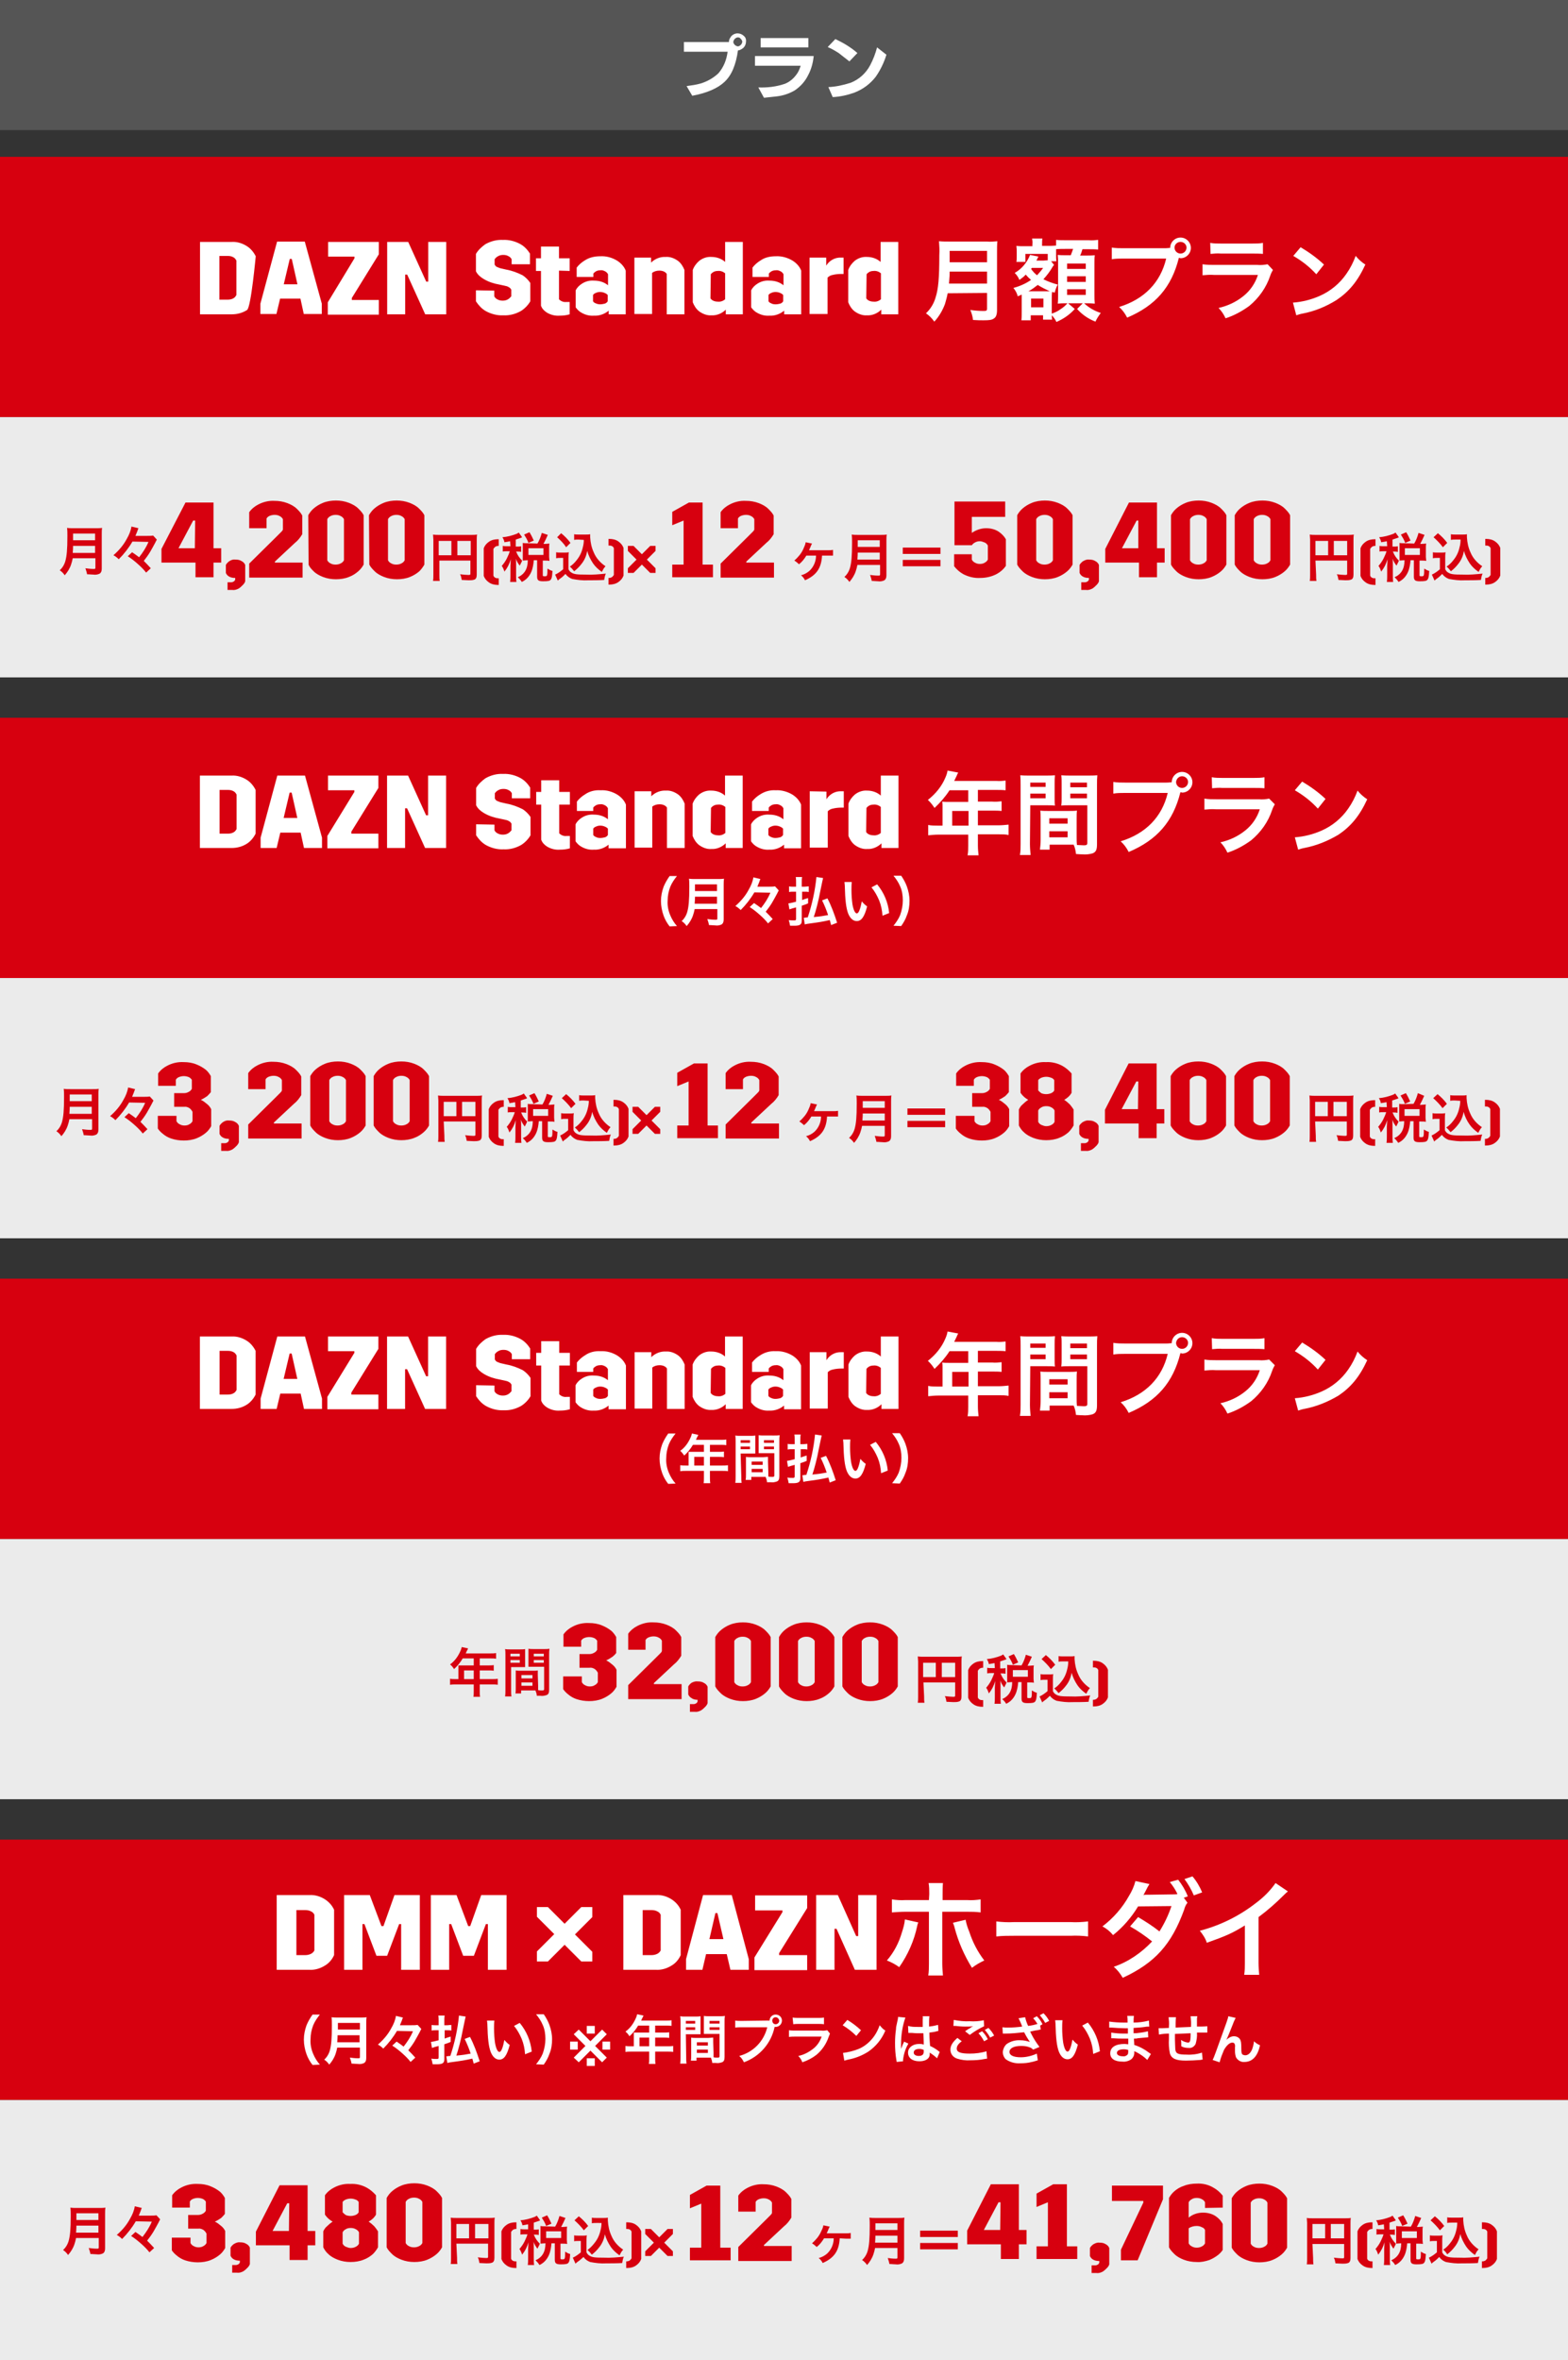
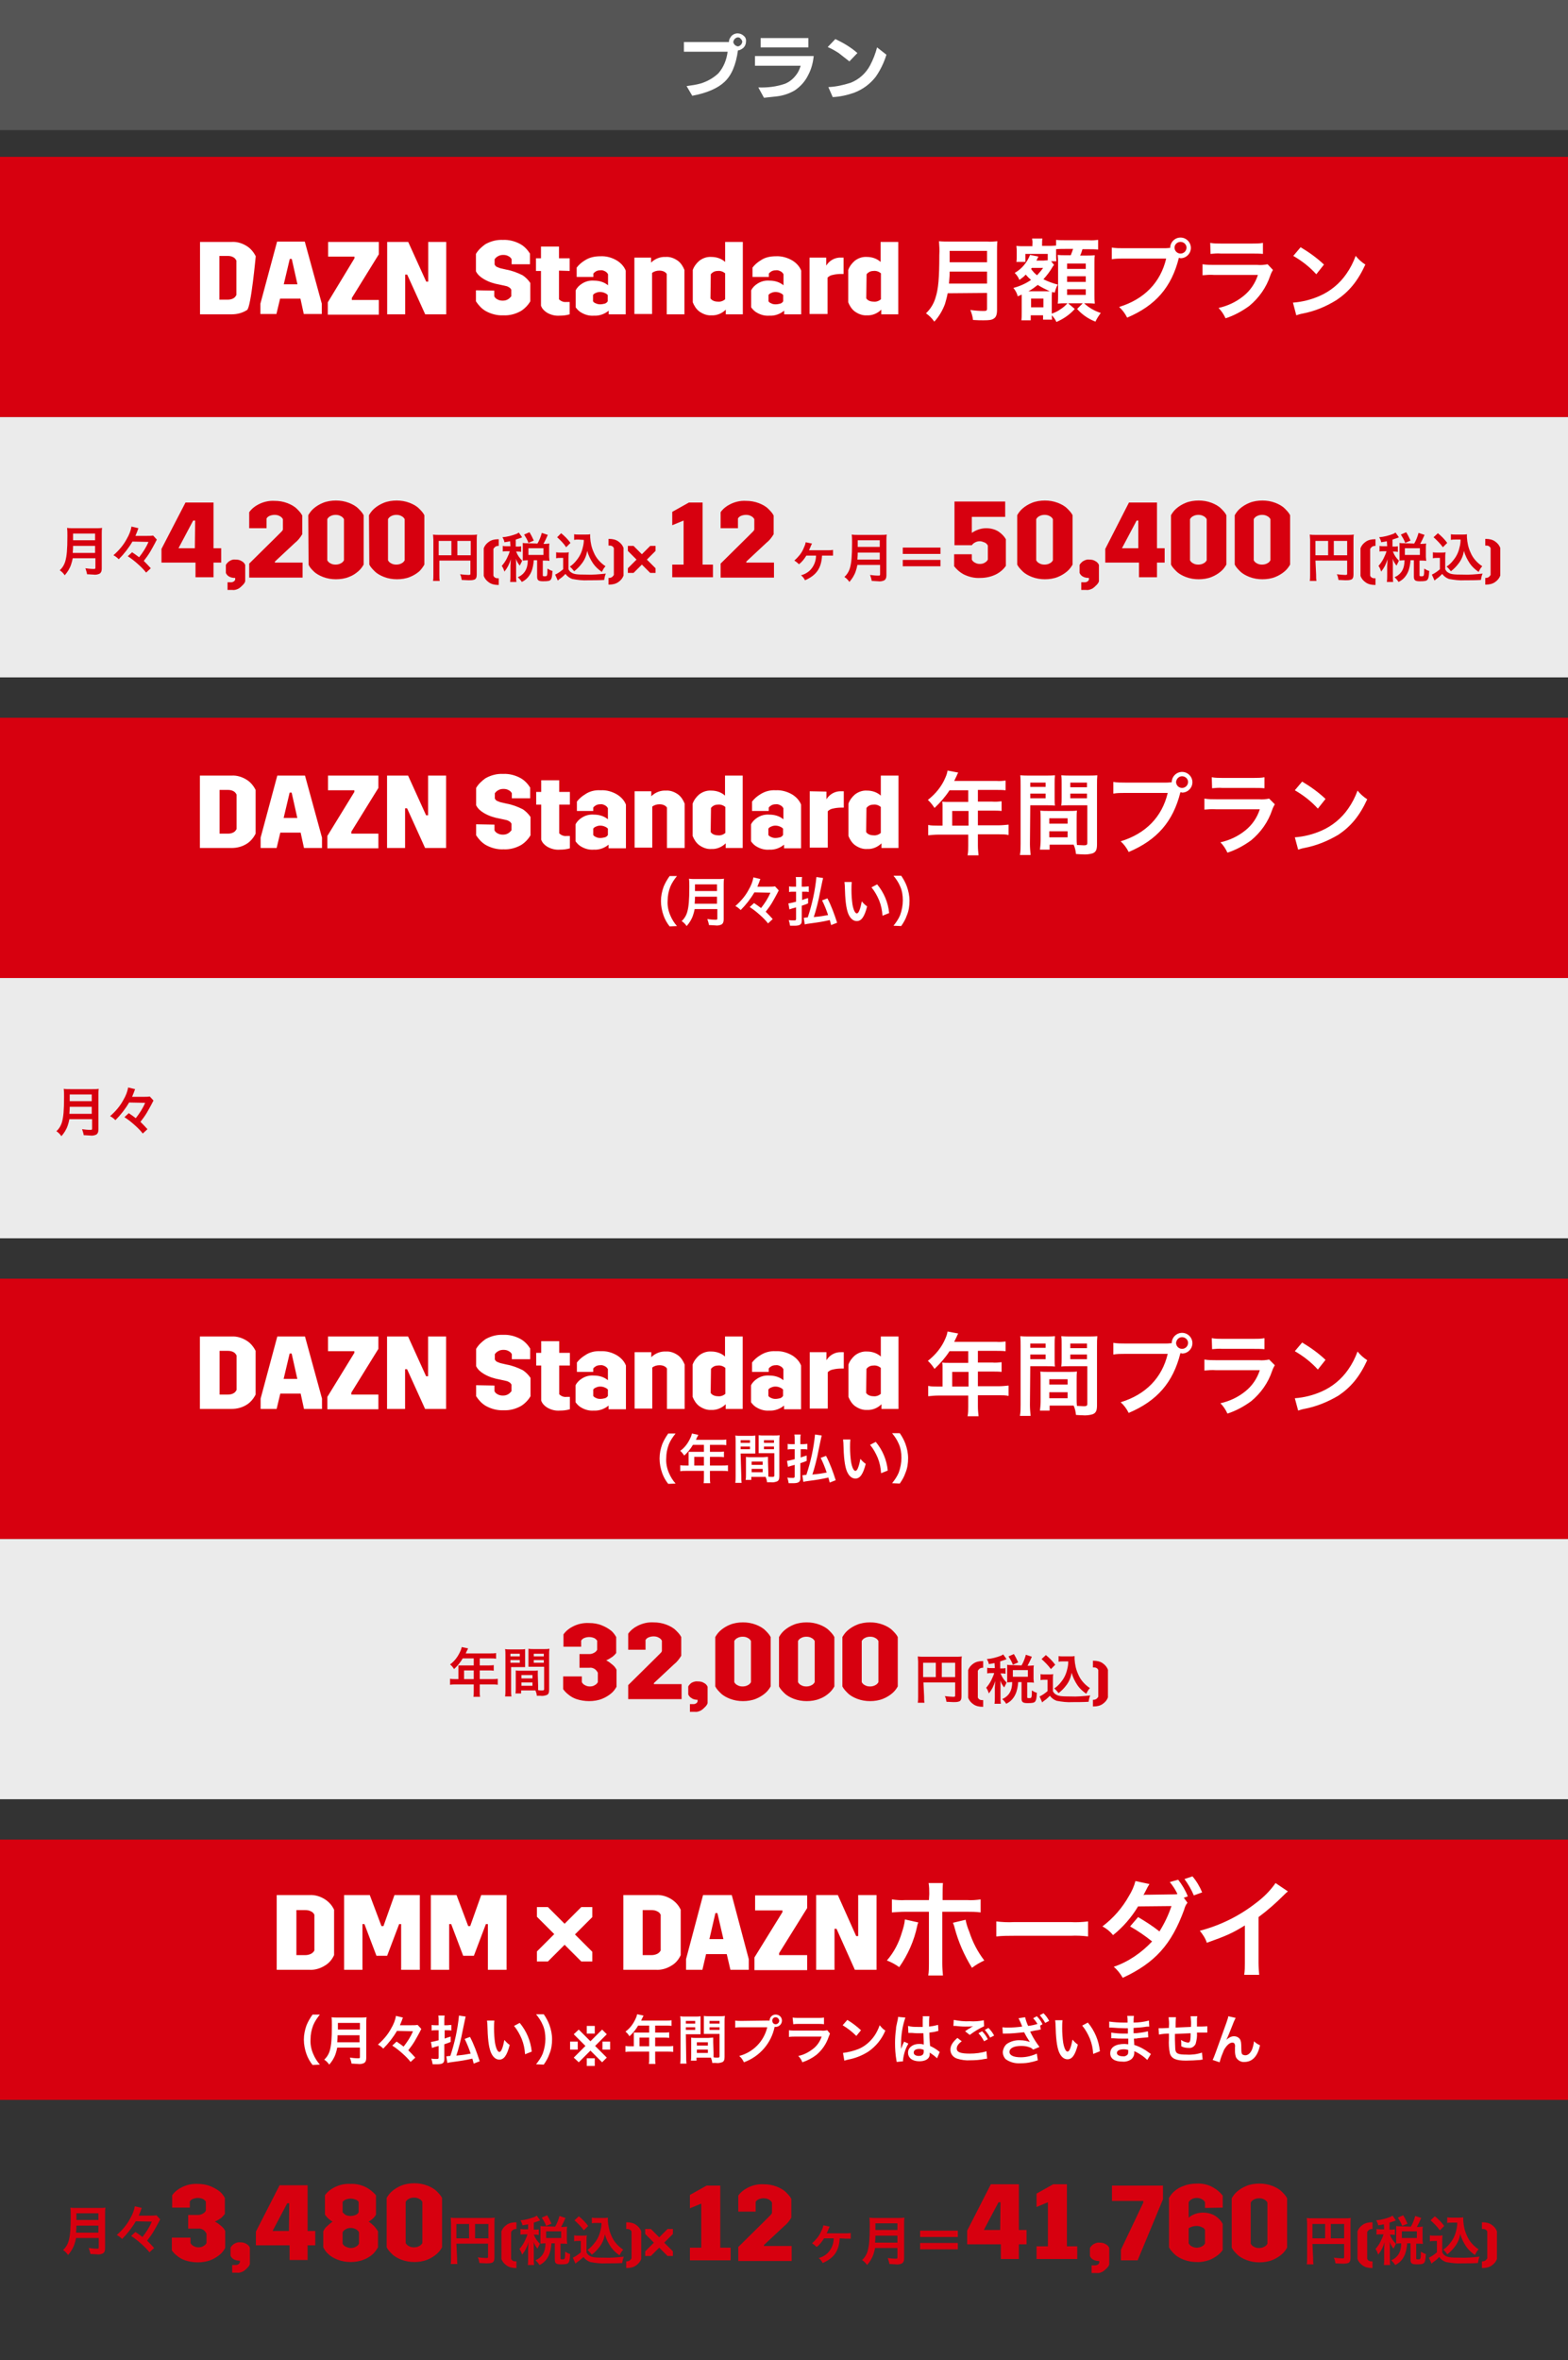
<svg xmlns="http://www.w3.org/2000/svg" version="1.1" id="レイヤー_1" x="0px" y="0px" viewBox="0 0 470 707.3" style="enable-background:new 0 0 470 707.3;" xml:space="preserve">
  <rect x="0" y="0" width="470" height="707.3" fill="#333333" stroke="none" />
  <style type="text/css">
	.st0{fill:#555555;}
	.st1{fill:#FFFFFF;}
	.st2{fill:#D7000F;}
	.st3{fill:#EBEBEB;}
</style>
  <g id="レイヤー_1_00000150082961075063266090000004827280653576816044_">
    <path id="パス_36148" class="st0" d="M0,0h470v39H0V0z" />
    <path id="パス_36147" class="st1" d="M207.5,28.7l-1.7-2.9c1.5-0.2,2.9-0.4,4.3-0.8c1.9-0.6,3.7-1.6,5.2-3   c1.6-1.8,2.5-4.1,2.8-6.5H205v-2.9h13.5c0-0.5,0.1-0.9,0.4-1.3c0.4-0.8,1.3-1.3,2.2-1.3c0.7,0,1.4,0.3,1.9,0.8   c0.5,0.4,0.7,1.1,0.6,1.7c0,0.9-0.5,1.8-1.3,2.2c-0.3,0.2-0.7,0.4-1.1,0.4c-0.6,4.3-1.9,7.5-4.1,9.5   C215.2,26.4,211.9,27.9,207.5,28.7z M221.2,11.2c-0.4,0-0.7,0.2-1,0.5c-0.2,0.2-0.3,0.5-0.4,0.8c0,0.4,0.2,0.7,0.5,1   c0.2,0.2,0.5,0.3,0.8,0.4c0.4,0,0.7-0.2,1-0.5c0.2-0.2,0.3-0.5,0.4-0.8c0-0.4-0.2-0.7-0.5-1C221.8,11.3,221.5,11.2,221.2,11.2z    M226.3,19.7v-2.9h17.6c-0.2,2-0.7,3.9-1.6,5.6c-0.9,1.9-2.3,3.5-4.1,4.7c-1.7,1-3.6,1.6-5.5,1.8c-0.8,0.1-2,0.2-3.7,0.4l-1.7-3.1   c2.7,0.1,5.4-0.2,8-1.1c1.5-0.6,2.7-1.7,3.6-3c0.5-0.7,0.8-1.5,1.1-2.4H226.3z M228,14.2v-2.8h14.3v2.8H228z M248.1,14.1l2.3-2.4   c1.2,0.6,2.4,1.2,3.5,1.9s2.1,1.4,3.1,2.3l-2.4,2.5l-3.2-2.5C250.3,15.2,249.3,14.6,248.1,14.1L248.1,14.1z M262.9,14.2l2.8,2.2   c-0.7,2.3-1.8,4.6-3.2,6.6c-1.7,2.2-3.9,3.8-6.5,4.8c-2,0.7-4.2,1.2-6.4,1.3l-1.3-3c2.3-0.1,4.5-0.6,6.7-1.3c2.5-1,4.5-2.8,5.8-5.2   C261.7,17.9,262.4,16.1,262.9,14.2L262.9,14.2z" />
    <g>
      <g id="グループ_9479" transform="translate(-146 12)">
        <path id="パス_36148-4" class="st2" d="M146,203.1h470v78H146V203.1z" />
        <g id="グループ_9478" transform="translate(681.419 1320.031)">
          <path id="パス_36620" class="st1" d="M-458.8-1082.2c-0.6,1.2-1.5,2.3-2.6,3c-1.4,0.9-3,1.3-4.6,1.3h-9.5v-21.7h9.5      c1.6-0.1,3.2,0.4,4.6,1.3c1.1,0.7,2,1.8,2.6,3V-1082.2z M-464.5-1093.9c-0.2-0.4-0.5-0.8-0.9-1c-0.5-0.3-1.1-0.4-1.7-0.4h-2.5      v13.1h2.5c0.6,0,1.2-0.1,1.7-0.4c0.4-0.2,0.7-0.6,0.9-1V-1093.9z M-438.9-1081v3.1h-5.4l-1-4.6h-6.1l-1.1,4.6h-4.8v-3.1l5-18.6      h8.3L-438.9-1081z M-446.3-1086.9l-1.7-7.6h-0.6l-1.8,7.6H-446.3z M-429.2-1094.7v-0.5h-7.9v-4.4h15.1v3.7l-8.1,13.1v0.6h8.1      v4.4h-15.3v-3.7L-429.2-1094.7z M-413.1-1099.6l5.4,11.9h0.6v-11.9h5.4v21.7h-6.3l-5.4-11.9h-0.6v11.9h-5.4v-21.7H-413.1z       M-387.2-1084.9v1.7c0.2,0.4,0.5,0.7,0.9,0.9c0.5,0.3,1.1,0.4,1.6,0.4c0.6,0,1.1-0.1,1.6-0.4c0.4-0.2,0.7-0.6,1-0.9v-2      c-0.2-0.3-0.4-0.6-0.7-0.7c-0.4-0.3-0.9-0.4-1.4-0.5l-1.4-0.3c-1.7-0.3-3.3-0.8-4.8-1.7c-1-0.6-1.8-1.3-2.3-2.3v-5.2      c0.7-1.2,1.7-2.1,2.8-2.9c1.6-0.9,3.4-1.4,5.3-1.3c1.8-0.1,3.7,0.4,5.3,1.3c1.2,0.7,2.1,1.7,2.8,2.8v3.2h-5.5v-1.5      c-0.2-0.4-0.5-0.7-0.9-0.9c-0.5-0.3-1-0.4-1.6-0.4s-1.1,0.1-1.6,0.4c-0.4,0.2-0.7,0.5-1,0.9v1.6c0.2,0.3,0.4,0.6,0.7,0.7      c0.5,0.2,0.9,0.4,1.5,0.5l1.3,0.3c1.7,0.3,3.3,0.9,4.9,1.7c0.9,0.6,1.7,1.4,2.3,2.3v5.5c-0.7,1.2-1.7,2.2-2.8,2.9      c-1.6,0.9-3.4,1.4-5.3,1.3c-1.8,0.1-3.7-0.4-5.3-1.3c-1.2-0.7-2.1-1.7-2.9-2.9v-3.3L-387.2-1084.9L-387.2-1084.9z       M-367.8-1090.9v8.6c0.6,0.6,1.4,0.9,2.2,0.8c0.2,0,0.4,0,0.7,0c0.1,0,0.2,0,0.3,0v3.7c-1,0.3-2,0.4-3,0.4      c-1.3,0.1-2.6-0.2-3.8-0.9c-0.8-0.5-1.5-1.2-1.8-2.1v-10.5h-1.5v-3.8h1.5v-3.5h5.4v3.5h3.2v3.8H-367.8z M-355.4-1095.2      c1.8-0.1,3.5,0.4,5,1.3c1.1,0.7,2.1,1.7,2.6,3v13.1h-5.2v-1.1c-1.2,1-2.8,1.6-4.4,1.5c-1.3,0.1-2.5-0.2-3.6-0.8      c-0.8-0.4-1.4-1-1.9-1.7v-5.1c0.4-0.8,1.1-1.5,1.9-2c1.1-0.7,2.3-1,3.6-0.9c1.5,0,3,0.4,4.2,1.4v-3.3c-0.2-0.4-0.5-0.7-0.9-0.9      c-0.4-0.2-0.9-0.4-1.4-0.3c-0.5,0-0.9,0.1-1.3,0.3c-0.3,0.2-0.6,0.4-0.8,0.7v1h-4.9v-2.8c0.7-0.9,1.5-1.6,2.5-2.2      C-358.7-1094.9-357.1-1095.3-355.4-1095.2z M-355.5-1080.9c0.5,0,1-0.1,1.4-0.2s0.7-0.4,0.9-0.7v-1.9c-0.3-0.3-0.6-0.5-0.9-0.6      c-0.4-0.2-0.9-0.3-1.4-0.3s-0.9,0.1-1.3,0.3c-0.3,0.1-0.6,0.3-0.8,0.6v1.9c0.2,0.3,0.5,0.5,0.8,0.6      C-356.5-1081-356-1080.9-355.5-1080.9z M-335.8-1095.1c1.3-0.1,2.6,0.4,3.7,1.2c0.9,0.7,1.5,1.7,1.9,2.7v13.3h-5.3v-12.1      c-0.2-0.3-0.4-0.5-0.8-0.7s-0.9-0.3-1.4-0.3c-0.8,0-1.6,0.2-2.2,0.7v12.3h-5.3v-16.9h5v1.5      C-339.1-1094.5-337.5-1095.2-335.8-1095.1L-335.8-1095.1z M-312.8-1099.6v21.7h-5.1v-1.4c-1.1,1.1-2.7,1.8-4.3,1.7      c-1.3,0.1-2.6-0.4-3.7-1.2c-0.9-0.7-1.5-1.7-1.9-2.7v-9.7c0.4-1.1,1.1-2,1.9-2.7c1-0.8,2.3-1.3,3.7-1.2c1.5,0,3,0.5,4.1,1.5v-6      L-312.8-1099.6L-312.8-1099.6z M-322.4-1082.7c0.2,0.3,0.4,0.5,0.8,0.7s0.9,0.3,1.4,0.3c0.8,0.1,1.6-0.2,2.2-0.7v-7.8      c-0.6-0.5-1.4-0.8-2.2-0.7c-0.5,0-0.9,0.1-1.3,0.3c-0.3,0.2-0.6,0.4-0.8,0.7L-322.4-1082.7z M-302.9-1095.2      c1.7-0.1,3.5,0.4,5,1.3c1.1,0.7,2.1,1.7,2.6,3v13.1h-5.1v-1.1c-1.2,1-2.8,1.6-4.4,1.5c-1.3,0.1-2.5-0.2-3.6-0.8      c-0.8-0.4-1.4-1-1.9-1.7v-5.1c0.4-0.8,1.1-1.5,1.9-2c1.1-0.7,2.3-1,3.6-0.9c1.5,0,3,0.4,4.2,1.4v-3.3c-0.2-0.4-0.5-0.7-0.9-0.9      c-0.4-0.2-0.9-0.4-1.4-0.3c-0.5,0-0.9,0.1-1.3,0.3c-0.3,0.2-0.6,0.4-0.8,0.7v1h-5v-2.8c0.7-0.9,1.5-1.6,2.5-2.2      C-306.1-1094.9-304.5-1095.3-302.9-1095.2z M-303-1080.9c0.5,0,1-0.1,1.4-0.2s0.7-0.4,0.9-0.7v-1.9c-0.3-0.3-0.6-0.5-0.9-0.6      c-0.4-0.2-0.9-0.3-1.4-0.3s-0.9,0.1-1.3,0.3c-0.3,0.1-0.6,0.3-0.8,0.6v1.9c0.2,0.3,0.5,0.5,0.8,0.6      C-303.9-1081-303.5-1080.9-303-1080.9z M-287.7-1094.8v2.3c1-1.6,2.7-2.5,4.5-2.4h0.7v4.9c-0.2,0-0.5,0-0.8,0      c-0.8,0-1.7,0.1-2.5,0.3c-0.6,0.1-1.1,0.4-1.5,0.8v10.9h-5.4v-16.9L-287.7-1094.8L-287.7-1094.8L-287.7-1094.8z M-266.1-1099.6      v21.7h-5.1v-1.4c-1.1,1.1-2.7,1.8-4.3,1.7c-1.3,0.1-2.6-0.4-3.7-1.2c-0.9-0.7-1.5-1.7-1.9-2.7v-9.7c0.4-1.1,1.1-2,1.9-2.7      c1-0.8,2.3-1.3,3.7-1.2c1.5,0,3,0.5,4.1,1.5v-6L-266.1-1099.6L-266.1-1099.6z M-275.8-1082.7c0.2,0.3,0.4,0.5,0.8,0.7      s0.9,0.3,1.4,0.3c0.8,0.1,1.6-0.2,2.2-0.7v-7.8c-0.6-0.5-1.4-0.8-2.2-0.7c-0.5,0-0.9,0.1-1.3,0.3c-0.3,0.2-0.6,0.4-0.8,0.7      L-275.8-1082.7z M-252.9-1084.6h-1.4c-1,0-2,0-2.9-0.2v3.1c1-0.1,2-0.2,2.9-0.2h9.1v3.3c0,1,0,2-0.2,2.9h3.3      c-0.1-1-0.2-1.9-0.2-2.9v-3.4h6.3c1,0,2,0,2.9,0.2v-3.1c-1,0.1-2,0.2-2.9,0.2h-6.3v-4.4h4.4c0.9,0,1.8,0,2.7,0.1v-2.9      c-0.9,0.1-1.9,0.2-2.8,0.1h-4.3v-3.5h5.5c0.9,0,1.8,0,2.8,0.1v-2.9c-0.9,0.1-1.8,0.2-2.8,0.1h-12.6c0.5-1.1,0.8-1.6,0.8-1.7      c0.2-0.4,0.2-0.5,0.4-0.8l-3.2-0.6c-0.1,0.7-0.3,1.3-0.6,2c-1.1,2.7-3,5-5.3,6.8c0.8,0.7,1.4,1.5,2,2.4c1.7-1.6,3.2-3.3,4.5-5.3      h5.6v3.5h-5.9c-0.7,0-1.3,0-1.9-0.1c0.1,0.5,0.1,1,0.1,1.6L-252.9-1084.6z M-250-1084.6v-4.4h4.9v4.4H-250z M-212.7-1086.7      c0-1.1,0-1.7,0.1-2.4c-0.8,0.1-1.7,0.1-2.5,0.1h-6c-0.8,0-1.7,0-2.5-0.1c0.1,0.7,0.1,1.5,0.1,2.4v6.6c0,0.9-0.1,1.8-0.2,2.7h2.9      v-1.5h5.7c0.2,0,0.7,0,1.5,0c0.4,0.9,0.6,1.8,0.7,2.8c1.4,0.1,1.5,0.1,1.9,0.1c1,0.1,2.1,0,3.1-0.3c1-0.4,1.3-1.1,1.3-2.7v-17.7      c0-1.4,0-2,0.1-3c-0.9,0.1-1.9,0.1-2.8,0.1h-5.2c-0.9,0-1.8,0-2.8-0.1c0.1,0.8,0.1,1.6,0.1,2.5v4.1c0,1.2,0,1.7-0.1,2.5      c0.7-0.1,1.5-0.1,2.5-0.1h5.3v11.3c0,0.5-0.2,0.7-1,0.7c-0.5,0-1.5-0.1-2.1-0.1c-0.1-0.7-0.1-1.3-0.1-2.3V-1086.7z       M-214.6-1097.5h5v1.4h-5V-1097.5z M-214.6-1094.2h5v1.4h-5V-1094.2z M-220.9-1086.8h5.5v1.6h-5.5V-1086.8z M-220.9-1082.9h5.5      v1.8h-5.5V-1082.9z M-226.6-1090.7h4.9c0.9,0,1.8,0,2.5,0.1c-0.1-0.6-0.1-1.2-0.1-2.5v-4.1c0-1.1,0-1.6,0.1-2.5      c-0.9,0.1-1.8,0.1-2.8,0.1h-4.8c-0.9,0-1.9,0-2.8-0.1c0.1,1,0.1,2,0.1,3v17.6c0,1.1,0,2.2-0.2,3.3h3.2c-0.1-1.1-0.2-2.2-0.2-3.3      L-226.6-1090.7z M-226.6-1097.5h4.6v1.3h-4.6V-1097.5z M-226.6-1094.2h4.6v1.4h-4.6V-1094.2z M-198.2-1097.5      c-1.2,0-2.3,0-3.5-0.2v3.5c1.1-0.2,2.3-0.2,3.4-0.2h12.9c-1.7,7.2-6.6,12.2-14.1,14.5c1,0.9,1.8,2,2.4,3.2      c8.5-3.6,13.3-9.1,15.5-17.9c0.2,0,0.3,0,0.5,0.1c1.7,0,3.1-1.4,3.1-3.1s-1.4-3.1-3.1-3.1c-1.7,0-3.1,1.4-3.1,3.1l0,0      c-0.5,0-0.8,0.1-1.6,0.1H-198.2z M-181.1-1099.4c1,0,1.8,0.8,1.8,1.7l0,0c0,1-0.8,1.8-1.8,1.8l0,0c-1,0-1.8-0.8-1.8-1.8      C-182.8-1098.6-182.1-1099.4-181.1-1099.4L-181.1-1099.4L-181.1-1099.4z M-172.1-1095.8c1-0.1,2.1-0.2,3.1-0.1h9.5      c1,0,2.1,0,3.1,0.1v-3.3c-1,0.2-2.1,0.2-3.2,0.2h-9.4c-1.1,0-2.1,0-3.2-0.2L-172.1-1095.8z M-155-1092.7c-1,0.2-2,0.3-3.1,0.2      h-12.8c-1.2,0-2.3,0-3.5-0.2v3.3c1.1-0.1,2.3-0.2,3.5-0.1h13.1c-0.8,2.5-2.3,4.7-4.3,6.3c-2.2,1.8-4.8,3-7.5,3.6      c0.9,0.9,1.6,2,2.1,3.1c2.5-0.8,4.9-2.1,7.1-3.7c2.9-2.4,5.1-5.5,6.3-9.1c0.2-0.6,0.5-1.2,0.8-1.7L-155-1092.7z M-147.3-1095.2      c2.6,1.5,4.9,3.3,6.9,5.5l2.3-2.9c-2.1-2-4.5-3.7-7-5.2L-147.3-1095.2z M-146.3-1077.4c0.6-0.2,1.2-0.4,1.8-0.5      c3.7-0.7,7.1-2.1,10.3-4c3.7-2.5,6.3-5.6,8.6-10.6c-1.1-0.7-2.1-1.6-2.9-2.6c-0.7,1.9-1.6,3.7-2.8,5.4c-2,2.9-4.8,5.2-8,6.6      c-2.5,1.1-5.2,1.8-8,2L-146.3-1077.4z" />
          <path id="パス_36621" class="st1" d="M-332.5-1054.5c-0.8-0.9-1.5-2-2-3.2c-0.6-1.4-0.9-2.9-0.8-4.4c0-1.5,0.3-2.9,0.8-4.2      c0.5-1.2,1.2-2.2,2-3.2h-2.2c-0.7,1-1.3,2-1.8,3.2c-0.5,1.4-0.8,2.8-0.8,4.3s0.3,3,0.8,4.4c0.4,1.1,1,2.2,1.8,3.2L-332.5-1054.5      L-332.5-1054.5z M-320.4-1059.6v2.8c0,0.4-0.1,0.4-0.6,0.4c-0.8,0-1.6-0.1-2.4-0.2c0.2,0.6,0.4,1.2,0.5,1.8      c0.8,0,1.3,0.1,1.9,0.1c0.6,0.1,1.3,0,1.9-0.3c0.4-0.3,0.6-0.7,0.6-1.5v-10.4c0-0.6,0-1.2,0.1-1.8c-0.6,0.1-1.2,0.1-1.9,0.1      h-6.7c-0.6,0-1.3,0-1.9-0.1c0.1,0.8,0.1,1.6,0.1,2.4c0,4.2-0.2,6-0.6,7.5c-0.3,1.1-0.9,2.1-1.7,2.8c0.6,0.4,1.1,0.9,1.5,1.5      c0.8-0.9,1.5-2,1.9-3.2c0.2-0.6,0.4-1.3,0.5-1.9L-320.4-1059.6L-320.4-1059.6z M-327.2-1061.2c0.1-1.3,0.1-1.6,0.1-2.1h6.6v2.1      H-327.2z M-327.1-1065v-2h6.6v2H-327.1z M-304.5-1064.5c-0.7,1.7-1.7,3.2-2.8,4.6c-0.8-0.6-1.2-0.9-2.1-1.5l-1.3,1.2      c1.1,0.7,2.1,1.5,3.1,2.4c0.9,0.8,1.7,1.6,2.4,2.5l1.4-1.3c-0.7-0.8-1.4-1.5-2.1-2.2c0.7-0.9,1.3-1.7,1.9-2.7      c0.5-0.9,1.1-1.9,1.5-2.7c0.1-0.2,0.2-0.4,0.2-0.4l0.1-0.2c0.1-0.1,0.1-0.2,0.2-0.4l-1.1-1.2c-0.6,0.1-1.2,0.1-1.9,0.1h-3.4      c0.3-0.7,0.3-0.8,0.4-1c0.2-0.4,0.3-0.9,0.5-1.3l-2.1-0.5c-0.2,1.3-0.7,2.5-1.4,3.7c-1,1.9-2.4,3.5-4,4.9      c0.6,0.3,1.1,0.7,1.6,1.2c1.6-1.6,3-3.4,4.1-5.3L-304.5-1064.5z M-284.5-1055.5c-0.8-2.5-1.7-5-2.9-7.3l-1.6,0.6      c0.7,1.4,1.3,2.9,1.8,4.4c-1.6,0.3-2.2,0.4-4.3,0.6c0.6-1.7,1.5-5.2,1.9-7.5c0.7-3.4,0.8-3.8,0.9-4.2l-2-0.3      c-0.4,4.1-1.3,8.2-2.6,12.1c-0.5,0-0.9,0.1-0.9,0.1c-0.1,0-0.2,0-0.3,0l0.3,2c0.4-0.1,0.8-0.2,1.7-0.3c2.3-0.3,3.6-0.5,5.8-1      c0.2,0.6,0.2,0.8,0.4,1.5L-284.5-1055.5z M-295.1-1066.3v-1.3c0-0.5,0-1.1,0.1-1.6h-1.9c0.1,0.5,0.1,1.1,0.1,1.6v1.3h-0.9      c-0.4,0-0.8,0-1.2-0.1v1.7c0.4-0.1,0.8-0.1,1.2-0.1h0.9v3c-0.8,0.2-1.5,0.4-2.3,0.5l0.3,1.8c0.3-0.1,0.6-0.2,0.9-0.3      c0.7-0.2,0.8-0.2,1.1-0.3v3.4c0,0.4-0.1,0.5-0.5,0.5c-0.6,0-1.1,0-1.7-0.1c0.2,0.6,0.3,1.1,0.4,1.7c0.5,0,0.9,0,1.3,0      c1.7,0,2.2-0.4,2.2-1.5v-4.5c0.9-0.3,1.5-0.5,1.9-0.7v-1.6c-1,0.3-1.3,0.4-1.8,0.6v-2.5h0.8c0.4,0,0.8,0,1.2,0.1v-1.7      c-0.4,0-0.8,0.1-1.2,0.1H-295.1z M-282.3-1067.7c0,0.3,0.1,0.7,0.1,1c0.1,4.4,0.4,6.8,1,8.4c0.6,1.5,1.5,2.3,2.6,2.3      c1.4,0,2.3-1.3,3.1-4.4c-0.6-0.4-1.1-0.9-1.6-1.5c-0.2,1-0.4,2-0.8,2.9c-0.2,0.4-0.4,0.7-0.7,0.7c-0.5,0-1-1-1.3-2.7      c-0.2-1.4-0.3-2.9-0.3-4.3c0-0.8,0-1.6,0.1-2.4H-282.3z M-274.2-1066.1c1,1.2,1.7,2.5,2.3,3.9c0.6,1.5,0.9,3,1,4.6l2-0.8      c-0.3-3.2-1.6-6.2-3.6-8.6L-274.2-1066.1z M-265.3-1054.5c0.7-1,1.3-2,1.7-3.2c0.6-1.4,0.8-2.9,0.8-4.4s-0.3-2.9-0.8-4.3      c-0.4-1.1-1-2.2-1.7-3.2h-2.3c0.8,1,1.5,2,2,3.2c0.6,1.3,0.8,2.8,0.8,4.2c0,1.5-0.3,3-0.8,4.4c-0.5,1.2-1.2,2.2-2,3.2      L-265.3-1054.5L-265.3-1054.5z" />
        </g>
      </g>
      <g>
        <g id="グループ_9488" transform="translate(-146 92)">
          <path id="パス_36149-2" class="st3" d="M146,201.1h470v78H146V201.1z" />
        </g>
        <g id="グループ_9490" transform="translate(817 6167.5)">
-           <path id="パス_36625" class="st2" d="M-764.1-5833.3v1.8c0.2,0.4,0.5,0.7,0.9,0.9c0.5,0.3,1,0.4,1.5,0.4s1.1-0.1,1.5-0.4      c0.4-0.2,0.7-0.5,0.9-0.9v-2.8c-0.2-0.4-0.5-0.8-0.9-1.1c-0.5-0.3-1-0.5-1.6-0.4h-3v-4.1h2.9c0.5,0,1-0.1,1.5-0.4      c0.4-0.2,0.7-0.5,0.9-0.9v-2.7c-0.2-0.3-0.5-0.6-0.9-0.8c-0.5-0.2-1-0.3-1.5-0.3s-1,0.1-1.5,0.3c-0.4,0.2-0.7,0.4-0.9,0.8v1.8      h-5.3v-3.7c0.7-1,1.7-1.8,2.7-2.3c1.5-0.8,3.2-1.2,5-1.1c1.3,0,2.6,0.2,3.8,0.7c1,0.4,1.9,0.9,2.8,1.6c0.6,0.5,1.1,1.2,1.5,1.9      v4.8c-0.3,0.4-0.7,0.8-1.1,1.2c-0.6,0.4-1.2,0.8-1.9,1.1c0.7,0.3,1.3,0.8,1.9,1.3c0.5,0.4,0.9,0.9,1.2,1.5v5.1      c-0.4,0.7-0.9,1.4-1.5,1.9c-0.8,0.7-1.8,1.3-2.8,1.7c-1.2,0.5-2.6,0.7-3.9,0.7c-1.3,0-2.6-0.2-3.8-0.6c-0.9-0.3-1.8-0.8-2.6-1.5      c-0.5-0.4-1-0.9-1.4-1.5v-3.8h5.6L-764.1-5833.3L-764.1-5833.3z M-748.3-5831.7c0.7,0,1.3,0.1,1.9,0.5c0.4,0.2,0.8,0.6,1,1.1      v4.9c-0.1,0.4-0.4,0.8-0.7,1.1c-0.4,0.4-0.8,0.8-1.3,1.1c-0.6,0.3-1.2,0.5-1.9,0.4h-1.4v-2.3h1.1c0.3,0,0.5-0.1,0.7-0.2      s0.4-0.3,0.5-0.6v-0.5c-0.6,0-1.3-0.1-1.8-0.4c-0.4-0.2-0.8-0.6-1-1.1v-2.4c0.2-0.4,0.6-0.8,1-1.1      C-749.6-5831.6-749-5831.8-748.3-5831.7z M-724-5845c0.4-0.7,0.9-1.4,1.6-2c0.8-0.7,1.8-1.3,2.8-1.7c1.2-0.5,2.6-0.7,3.9-0.7      s2.6,0.2,3.9,0.7c1,0.4,2,0.9,2.8,1.7c0.6,0.6,1.2,1.2,1.6,2v14.8c-0.4,0.7-0.9,1.4-1.6,2c-0.8,0.7-1.8,1.3-2.8,1.7      c-1.2,0.5-2.6,0.7-3.9,0.7s-2.6-0.2-3.9-0.7c-1-0.4-2-0.9-2.8-1.7c-0.6-0.6-1.2-1.2-1.6-2V-5845z M-718.3-5831.5      c0.2,0.4,0.5,0.7,0.9,0.9c0.5,0.3,1,0.4,1.6,0.4c0.5,0,1.1-0.1,1.6-0.4c0.4-0.2,0.7-0.5,0.9-0.9v-12.3c-0.2-0.4-0.5-0.7-0.9-0.9      c-0.5-0.3-1-0.4-1.6-0.4c-0.5,0-1.1,0.1-1.6,0.4c-0.4,0.2-0.7,0.5-0.9,0.9V-5831.5z M-705-5845c0.4-0.7,0.9-1.4,1.6-2      c0.8-0.7,1.8-1.3,2.8-1.7c1.2-0.5,2.6-0.7,3.9-0.7s2.6,0.2,3.9,0.7c1,0.4,2,0.9,2.8,1.7c0.6,0.6,1.2,1.2,1.6,2v14.8      c-0.4,0.7-0.9,1.4-1.6,2c-0.8,0.7-1.7,1.3-2.8,1.7c-1.2,0.5-2.6,0.7-3.9,0.7s-2.6-0.2-3.9-0.7c-1-0.4-2-0.9-2.8-1.7      c-0.6-0.6-1.2-1.2-1.6-2V-5845z M-699.2-5831.5c0.2,0.4,0.5,0.7,0.9,0.9c0.5,0.3,1,0.4,1.6,0.4c0.5,0,1.1-0.1,1.6-0.4      c0.4-0.2,0.7-0.5,0.9-0.9v-12.3c-0.2-0.4-0.5-0.7-0.9-0.9c-0.5-0.3-1-0.4-1.6-0.4c-0.5,0-1.1,0.1-1.6,0.4      c-0.4,0.2-0.7,0.5-0.9,0.9V-5831.5z M-684-5831.4h9.5v3.9c0,0.4-0.1,0.4-0.7,0.4c-0.6,0-1.4-0.1-2.4-0.2      c0.3,0.5,0.4,1.1,0.5,1.7c0.6,0,1.5,0.1,2.1,0.1s1.1,0,1.7-0.2c0.5-0.2,0.7-0.7,0.7-1.5v-10.3c0-0.6,0-1.2,0.1-1.7      c-0.6,0.1-1.2,0.1-1.7,0.1h-9.7c-0.6,0-1.2,0-1.8-0.1c0,0.5,0.1,1,0.1,1.5v10.5c0,0.6,0,1.3-0.1,1.9h2c-0.1-0.6-0.1-1.2-0.1-1.9      L-684-5831.4z M-680.2-5833h-3.8v-4.3h3.8V-5833z M-678.5-5833v-4.3h4v4.3H-678.5z M-666.2-5824.1c-1,0-2-0.2-2.8-0.8      c-0.7-0.5-1.2-1.1-1.5-1.9v-8.3c0.3-0.8,0.8-1.4,1.5-1.9c0.8-0.6,1.8-0.8,2.8-0.8h0.2v2h-0.2c-0.3,0-0.6,0.1-0.9,0.3      c-0.2,0.2-0.4,0.4-0.5,0.6v8c0.1,0.3,0.3,0.5,0.5,0.6c0.3,0.2,0.6,0.2,0.9,0.2h0.2v2L-666.2-5824.1L-666.2-5824.1z       M-662.5-5835.7h-1c-0.4,0-0.9,0-1.3-0.1v1.7c0.4-0.1,0.9-0.1,1.3-0.1h0.8c-0.2,0.8-0.6,1.5-0.9,2.2c-0.4,0.8-0.9,1.5-1.5,2.2      c0.4,0.5,0.6,1.1,0.8,1.7c0.9-1.1,1.5-2.3,1.9-3.7c0,0.4-0.1,1.7-0.1,2v2.8c0,0.7,0,1.3-0.1,2h1.9c-0.1-0.7-0.1-1.3-0.1-2v-3.2      c0-0.5,0-1.4-0.1-1.8c0.3,0.8,0.7,1.5,1.2,2.1c0.2-0.4,0.4-0.8,0.6-1.2l0.1-0.3c-0.7-0.7-1.3-1.5-1.7-2.5c0-0.1-0.1-0.1-0.1-0.2      h0.4c0.4,0,0.7,0,1.1,0.1v-1.7c-0.4,0.1-0.7,0.1-1.1,0.1h-0.5v-2.1c0.5-0.2,1-0.3,1.5-0.5c0.2-0.1,0.3-0.1,0.4-0.2l-1-1.4      c-0.2,0.1-0.4,0.3-0.7,0.4c-1.3,0.5-2.8,0.9-4.2,1c0.3,0.5,0.5,0.9,0.6,1.5c0.8-0.1,1.1-0.2,1.7-0.3L-662.5-5835.7z       M-657.5-5836.6c-0.4,0-0.9,0-1.3-0.1c0,0.4,0,0.8,0,1.2v2.9c0,0.4,0,0.8,0,1.2c0.4,0,0.8-0.1,1.3-0.1h0.2c0,2.6-1,4.2-3,5.1      c0.5,0.4,0.9,0.9,1.2,1.4c1.3-0.6,2.2-1.6,2.8-2.9c0.5-1.1,0.7-2.4,0.8-3.6h1v4.9c0,1.1,0.4,1.4,1.8,1.4c1.5,0,2-0.1,2.3-0.5      s0.4-0.9,0.5-2.6c-0.5-0.1-1-0.4-1.5-0.7c0,2.2-0.1,2.3-0.7,2.3c-0.6,0-0.7,0-0.7-0.3v-4.4h0.7c0.4,0,0.9,0,1.3,0.1      c0-0.4-0.1-0.8-0.1-1.2v-2.9c0-0.4,0-0.7,0.1-1.1c-0.4,0-0.9,0.1-1.3,0.1h-0.5c0.5-0.9,0.9-1.8,1.3-2.7l-1.8-0.6      c-0.3,1.1-0.7,2.2-1.3,3.2L-657.5-5836.6z M-657.2-5835.1h4.5v2h-4.5V-5835.1z M-655.5-5837.4c-0.4-0.9-0.8-1.7-1.3-2.5      l-1.6,0.7c0.5,0.8,1,1.6,1.3,2.5L-655.5-5837.4z M-640.5-5837.6c0,0.7-0.1,1.5-0.3,2.2c-0.3,1.4-0.9,2.7-1.8,3.8      c-0.6,0.8-1.3,1.5-2.1,2c0.5,0.4,0.9,0.9,1.3,1.4c0.8-0.6,1.6-1.4,2.2-2.2c0.9-1.1,1.5-2.5,1.7-3.9c0.4,1.4,1,2.6,1.8,3.8      c0.7,1,1.6,1.8,2.6,2.5c0.3-0.6,0.6-1.2,1.1-1.7c-1.5-1-2.8-2.4-3.5-4.1c-0.7-1.5-1-3-1.1-4.6c0-0.3,0-0.5,0-0.9      c-0.4,0.1-0.8,0.1-1.2,0.1h-2.3c-0.4,0-0.9,0-1.3-0.1v1.7c0.4-0.1,0.9-0.1,1.3-0.1L-640.5-5837.6L-640.5-5837.6z M-648.6-5838.4      c1,0.9,2,1.9,2.8,3l1.3-1.3c-0.8-1.1-1.8-2.1-2.8-2.9L-648.6-5838.4z M-648.8-5832.1c0.4-0.1,0.7-0.1,1.1-0.1h1v3.4      c-0.7,0.6-1.5,1.2-2.4,1.6l0.8,1.8l0.2-0.2c0.1-0.1,0.2-0.2,0.5-0.4c0.6-0.4,1.1-0.9,1.6-1.4c0.5,0.7,1.2,1.2,2,1.5      c1.6,0.3,3.2,0.5,4.8,0.4c1.1,0,3.4,0,4.8-0.1c0.1-0.6,0.2-1.3,0.5-1.9c-2,0.2-4,0.4-5.9,0.3c-2.8,0-3.6-0.1-4.4-0.6      c-0.4-0.2-0.7-0.6-0.9-1v-3.3c0-0.6,0-1.2,0.1-1.8c-0.4,0.1-0.8,0.1-1.2,0.1h-1.3c-0.4,0-0.9,0-1.3-0.1L-648.8-5832.1z       M-632.9-5837.9c1,0,2,0.2,2.8,0.8c0.7,0.5,1.2,1.1,1.5,1.9v8.3c-0.3,0.8-0.8,1.4-1.5,1.9c-0.8,0.6-1.8,0.8-2.8,0.8h-0.2v-2h0.2      c0.3,0,0.6-0.1,0.9-0.3c0.2-0.2,0.4-0.4,0.5-0.6v-8c-0.1-0.3-0.3-0.5-0.5-0.6c-0.3-0.2-0.6-0.2-0.9-0.2h-0.2v-2L-632.9-5837.9      L-632.9-5837.9z M-619.1-5834.3l-2.6,2.6l2.6,2.6v1.4h-1.6l-2.5-2.5l-2.5,2.5h-1.7v-1.4l2.6-2.6l-2.6-2.6v-1.5h1.7l2.5,2.5      l2.5-2.5h1.6V-5834.3z M-610.6-5830.2v-13.2l-3.4,1.4v-4l5-2.8h4.1v18.6h3.1v3.8H-614v-3.8H-610.6z M-591.2-5838.7      c0.6-0.6,1-1,1.3-1.3c0.2-0.2,0.4-0.4,0.5-0.7v-3.1c-0.2-0.4-0.5-0.7-0.9-0.9c-0.5-0.3-1-0.4-1.6-0.4c-0.5,0-1,0.1-1.5,0.3      c-0.4,0.2-0.7,0.4-0.9,0.8v2.9h-5.2v-4.8c0.7-1,1.7-1.8,2.7-2.3c1.5-0.8,3.2-1.2,4.9-1.1c1.3,0,2.6,0.2,3.9,0.7      c1,0.4,2,0.9,2.8,1.7c0.6,0.6,1.2,1.2,1.6,2v5.6c-0.6,1-1.3,1.9-2.2,2.6l-6,5.6v0.3h8.3v4.5h-16v-4.2L-591.2-5838.7z       M-567.3-5832.9c0.5,0,1,0,1.5,0v-1.7c-0.5,0.1-0.9,0.1-1.4,0.1h-5.6c-0.1,0-0.1,0-0.2,0c0.2-0.4,0.4-0.9,0.6-1.4      c0.1-0.2,0.2-0.4,0.3-0.6l-1.9-0.4c-0.1,0.7-0.4,1.3-0.7,2c-0.6,1.4-1.6,2.5-2.7,3.5c0.5,0.3,1,0.7,1.4,1.1      c0.9-0.7,1.6-1.6,2.2-2.6h2.9c0,1.7-0.7,3.4-2,4.6c-0.7,0.6-1.6,1.1-2.5,1.3c0.5,0.4,0.9,0.9,1.2,1.5c3.4-1.5,4.9-3.6,5.1-7.4      H-567.3L-567.3-5832.9z M-551.8-5830.1v2.8c0,0.4-0.1,0.4-0.6,0.4c-0.8,0-1.6-0.1-2.4-0.2c0.2,0.6,0.4,1.2,0.5,1.8      c0.8,0,1.3,0.1,1.9,0.1c0.6,0.1,1.3,0,1.9-0.3c0.4-0.3,0.6-0.7,0.6-1.5v-10.4c0-0.6,0-1.2,0.1-1.8c-0.6,0.1-1.2,0.1-1.9,0.1      h-6.7c-0.6,0-1.3,0-1.9-0.1c0.1,0.8,0.1,1.6,0.1,2.4c0,4.2-0.2,6-0.6,7.5c-0.3,1.1-0.9,2.1-1.7,2.8c0.6,0.4,1.1,0.9,1.5,1.5      c0.8-0.9,1.5-2,1.9-3.2c0.2-0.6,0.4-1.3,0.5-1.9L-551.8-5830.1z M-558.5-5831.7c0.1-1.3,0.1-1.6,0.1-2.1h6.6v2.1H-558.5z       M-558.4-5835.5v-2h6.6v2H-558.4z M-545-5831.6v1.9h11.3v-1.9H-545z M-545-5835.3v1.9h11.3v-1.9H-545z M-524.9-5833.3v1.8      c0.2,0.4,0.5,0.7,0.9,0.9c0.5,0.3,1,0.4,1.5,0.4s1.1-0.1,1.5-0.4c0.4-0.2,0.7-0.5,0.9-0.9v-2.8c-0.2-0.4-0.5-0.8-0.9-1.1      c-0.5-0.3-1-0.5-1.6-0.4h-3v-4.1h2.9c0.5,0,1-0.1,1.5-0.4c0.4-0.2,0.7-0.5,0.9-0.9v-2.7c-0.2-0.3-0.5-0.6-0.9-0.8      c-0.5-0.2-1-0.3-1.5-0.3s-1,0.1-1.5,0.3c-0.4,0.2-0.7,0.4-0.9,0.8v1.8h-5.3v-3.7c0.7-1,1.7-1.8,2.7-2.3c1.5-0.8,3.2-1.2,5-1.1      c1.3,0,2.6,0.2,3.8,0.7c1,0.4,1.9,0.9,2.8,1.6c0.6,0.5,1.1,1.2,1.5,1.9v4.8c-0.3,0.4-0.7,0.8-1.1,1.2c-0.6,0.4-1.2,0.8-1.9,1.1      c0.7,0.3,1.3,0.8,1.9,1.3c0.5,0.4,0.9,0.9,1.2,1.5v5.1c-0.4,0.7-0.9,1.4-1.5,1.9c-0.8,0.7-1.8,1.3-2.8,1.7      c-1.2,0.5-2.6,0.7-3.9,0.7c-1.3,0-2.6-0.2-3.8-0.6c-0.9-0.3-1.8-0.8-2.6-1.5c-0.5-0.4-1-0.9-1.4-1.5v-3.8h5.6L-524.9-5833.3      L-524.9-5833.3z M-490.6-5831.7c0.7,0,1.3,0.1,1.9,0.5c0.4,0.2,0.8,0.6,1,1.1v4.9c-0.1,0.4-0.4,0.8-0.7,1.1      c-0.4,0.4-0.8,0.8-1.3,1.1c-0.6,0.3-1.2,0.5-1.9,0.4h-1.4v-2.3h1.1c0.3,0,0.5-0.1,0.7-0.2s0.4-0.3,0.5-0.6v-0.5      c-0.6,0-1.3-0.1-1.8-0.4c-0.4-0.2-0.8-0.6-1-1.1v-2.4c0.2-0.4,0.6-0.8,1-1.1C-491.8-5831.6-491.2-5831.8-490.6-5831.7      L-490.6-5831.7z M-478.7-5848.8h8.4v13.7h2.3v4.3h-2.3v4.4h-5.4v-4.4h-10.1v-4.1L-478.7-5848.8z M-475.8-5843.4h-0.6l-4.4,8.3      h4.9L-475.8-5843.4z M-466.1-5845c0.4-0.7,0.9-1.4,1.6-2c0.8-0.7,1.8-1.3,2.8-1.7c1.2-0.5,2.6-0.7,3.9-0.7s2.6,0.2,3.9,0.7      c1,0.4,2,0.9,2.8,1.7c0.6,0.6,1.2,1.2,1.6,2v14.8c-0.4,0.7-0.9,1.4-1.6,2c-0.8,0.7-1.8,1.3-2.8,1.7c-1.2,0.5-2.6,0.7-3.9,0.7      s-2.6-0.2-3.9-0.7c-1-0.4-2-0.9-2.8-1.7c-0.6-0.6-1.2-1.2-1.6-2V-5845z M-460.4-5831.5c0.2,0.4,0.5,0.7,0.9,0.9      c0.5,0.3,1,0.4,1.6,0.4c0.5,0,1.1-0.1,1.6-0.4c0.4-0.2,0.7-0.5,0.9-0.9v-12.3c-0.2-0.4-0.5-0.7-0.9-0.9c-0.5-0.3-1-0.4-1.6-0.4      c-0.5,0-1.1,0.1-1.6,0.4c-0.4,0.2-0.7,0.5-0.9,0.9V-5831.5z M-447-5845c0.4-0.7,0.9-1.4,1.6-2c0.8-0.7,1.8-1.3,2.8-1.7      c1.2-0.5,2.6-0.7,3.9-0.7s2.6,0.2,3.9,0.7c1,0.4,2,0.9,2.8,1.7c0.6,0.6,1.2,1.2,1.6,2v14.8c-0.4,0.7-0.9,1.4-1.6,2      c-0.8,0.7-1.8,1.3-2.8,1.7c-1.2,0.5-2.6,0.7-3.9,0.7s-2.6-0.2-3.9-0.7c-1-0.4-2-0.9-2.8-1.7c-0.6-0.6-1.2-1.2-1.6-2V-5845z       M-441.3-5831.5c0.2,0.4,0.5,0.7,0.9,0.9c0.5,0.3,1,0.4,1.6,0.4c0.5,0,1.1-0.1,1.6-0.4c0.4-0.2,0.7-0.5,0.9-0.9v-12.3      c-0.2-0.4-0.5-0.7-0.9-0.9c-0.5-0.3-1-0.4-1.6-0.4c-0.5,0-1.1,0.1-1.6,0.4c-0.4,0.2-0.7,0.5-0.9,0.9V-5831.5z M-422.8-5831.4      h9.5v3.9c0,0.4-0.1,0.4-0.7,0.4s-1.4-0.1-2.4-0.2c0.3,0.5,0.4,1.1,0.5,1.7c0.6,0,1.5,0.1,2.1,0.1s1.1,0,1.7-0.2      c0.5-0.2,0.7-0.7,0.7-1.5v-10.3c0-0.6,0-1.2,0.1-1.7c-0.6,0.1-1.2,0.1-1.7,0.1h-9.7c-0.6,0-1.2,0-1.8-0.1c0,0.5,0.1,1,0.1,1.5      v10.5c0,0.6,0,1.3-0.1,1.9h2c-0.1-0.6-0.1-1.2-0.1-1.9L-422.8-5831.4z M-419-5833h-3.8v-4.3h3.8V-5833z M-417.3-5833v-4.3h4v4.3      H-417.3z M-405-5824.1c-1,0-2-0.2-2.8-0.8c-0.7-0.5-1.2-1.1-1.5-1.9v-8.3c0.3-0.8,0.8-1.4,1.5-1.9c0.8-0.6,1.8-0.8,2.8-0.8h0.2      v2h-0.2c-0.3,0-0.6,0.1-0.9,0.3c-0.2,0.2-0.4,0.4-0.5,0.6v8c0.1,0.3,0.3,0.5,0.5,0.6c0.3,0.2,0.6,0.2,0.9,0.2h0.2v2L-405-5824.1      L-405-5824.1z M-401.3-5835.7h-1c-0.4,0-0.9,0-1.3-0.1v1.7c0.4-0.1,0.9-0.1,1.3-0.1h0.8c-0.2,0.8-0.6,1.5-0.9,2.2      c-0.4,0.8-0.9,1.5-1.5,2.2c0.4,0.5,0.6,1.1,0.8,1.7c0.9-1.1,1.5-2.3,1.9-3.7c0,0.4-0.1,1.7-0.1,2v2.8c0,0.7,0,1.3-0.1,2h1.9      c-0.1-0.7-0.1-1.3-0.1-2v-3.2c0-0.5,0-1.4-0.1-1.8c0.3,0.8,0.7,1.5,1.2,2.1c0.2-0.4,0.4-0.8,0.6-1.2l0.1-0.3      c-0.7-0.7-1.3-1.5-1.7-2.5c0-0.1-0.1-0.1-0.1-0.2h0.4c0.4,0,0.7,0,1.1,0.1v-1.7c-0.4,0.1-0.7,0.1-1.1,0.1h-0.5v-2.1      c0.5-0.2,1-0.3,1.5-0.5c0.2-0.1,0.3-0.1,0.4-0.2l-1-1.4c-0.2,0.1-0.4,0.3-0.7,0.4c-1.3,0.5-2.8,0.9-4.2,1      c0.3,0.4,0.5,0.9,0.6,1.5c0.8-0.1,1.1-0.2,1.7-0.3L-401.3-5835.7z M-396.3-5836.6c-0.4,0-0.9,0-1.3-0.1c0,0.4,0,0.8,0,1.2v2.9      c0,0.4,0,0.8,0,1.2c0.4,0,0.8-0.1,1.3-0.1h0.2c0,2.6-1,4.2-3,5.1c0.5,0.4,0.9,0.9,1.2,1.4c1.3-0.6,2.2-1.6,2.8-2.9      c0.5-1.1,0.7-2.4,0.8-3.6h1v4.9c0,1.1,0.4,1.4,1.8,1.4c1.5,0,2-0.1,2.3-0.5s0.4-0.9,0.5-2.6c-0.5-0.1-1-0.4-1.5-0.7      c0,2.2-0.1,2.3-0.7,2.3s-0.7,0-0.7-0.3v-4.4h0.7c0.4,0,0.9,0,1.3,0.1c0-0.4-0.1-0.8-0.1-1.2v-2.9c0-0.4,0-0.7,0.1-1.1      c-0.4,0-0.9,0.1-1.3,0.1h-0.5c0.5-0.9,0.9-1.8,1.3-2.7l-1.9-0.8c-0.3,1.1-0.7,2.2-1.3,3.2L-396.3-5836.6z M-396-5835.1h4.5v2      h-4.5V-5835.1z M-394.3-5837.4c-0.4-0.9-0.8-1.7-1.3-2.5l-1.6,0.7c0.5,0.8,1,1.6,1.3,2.5L-394.3-5837.4z M-379.3-5837.6      c0,0.7-0.1,1.5-0.3,2.2c-0.3,1.4-0.9,2.7-1.8,3.8c-0.6,0.8-1.3,1.5-2.1,2c0.5,0.4,0.9,0.9,1.3,1.4c0.8-0.6,1.6-1.4,2.2-2.2      c0.9-1.1,1.5-2.5,1.7-3.9c0.4,1.4,1,2.7,1.8,3.8c0.7,1,1.6,1.8,2.6,2.5c0.3-0.6,0.6-1.2,1.1-1.7c-1.5-1-2.8-2.4-3.5-4.1      c-0.7-1.5-1-3-1.1-4.6c0-0.3,0-0.5,0-0.9c-0.4,0.1-0.8,0.1-1.2,0.1h-2.4c-0.4,0-0.9,0-1.3-0.1v1.7c0.4-0.1,0.9-0.1,1.3-0.1      L-379.3-5837.6z M-387.4-5838.4c1,0.9,2,1.9,2.8,3l1.3-1.3c-0.8-1.1-1.8-2.1-2.8-2.9L-387.4-5838.4z M-387.6-5832.1      c0.4-0.1,0.7-0.1,1.1-0.1h1v3.4c-0.7,0.6-1.5,1.2-2.4,1.6l0.8,1.8l0.2-0.2c0.1-0.1,0.2-0.2,0.5-0.4c0.6-0.4,1.1-0.9,1.6-1.4      c0.5,0.7,1.2,1.2,2,1.5c1.6,0.3,3.2,0.5,4.8,0.4c1.1,0,3.4,0,4.8-0.1c0.1-0.6,0.2-1.3,0.5-1.9c-2,0.2-4,0.4-5.9,0.3      c-2.8,0-3.6-0.1-4.4-0.6c-0.4-0.2-0.7-0.6-0.9-1v-3.3c0-0.6,0-1.2,0.1-1.8c-0.4,0.1-0.8,0.1-1.2,0.1h-1.3c-0.4,0-0.9,0-1.3-0.1      L-387.6-5832.1z M-371.7-5837.9c1,0,2,0.2,2.8,0.8c0.7,0.5,1.2,1.1,1.5,1.9v8.3c-0.3,0.8-0.8,1.4-1.5,1.9      c-0.8,0.6-1.8,0.8-2.8,0.8h-0.2v-2h0.2c0.3,0,0.6-0.1,0.9-0.3c0.2-0.2,0.4-0.4,0.5-0.6v-8c-0.1-0.3-0.3-0.5-0.5-0.6      c-0.3-0.2-0.6-0.2-0.9-0.2h-0.2v-2L-371.7-5837.9L-371.7-5837.9z M-734.3-5838.7c0.6-0.6,1-1,1.3-1.3c0.2-0.2,0.4-0.4,0.5-0.7      v-3.1c-0.2-0.4-0.5-0.7-0.9-0.9c-0.5-0.3-1-0.4-1.6-0.4c-0.5,0-1,0.1-1.5,0.3c-0.4,0.2-0.7,0.4-0.9,0.8v2.9h-5.2v-4.8      c0.7-1,1.7-1.8,2.7-2.3c1.5-0.8,3.2-1.2,4.9-1.1c1.3,0,2.6,0.2,3.9,0.7c1,0.4,2,0.9,2.8,1.7c0.6,0.6,1.2,1.2,1.6,2v5.6      c-0.6,1-1.3,1.9-2.2,2.6l-6,5.6v0.3h8.3v4.5h-16v-4.2L-734.3-5838.7z M-496.3-5836.5c-0.5-0.5-1.1-1-1.7-1.4      c0.9-0.5,1.7-1.2,2.2-2.1v-5.8c-0.8-0.9-1.7-1.7-2.8-2.3c-1.5-0.8-3.2-1.2-4.9-1.1c-1.7-0.1-3.4,0.3-4.9,1.1      c-1,0.5-2,1.3-2.7,2.3v5.8c0.6,0.9,1.4,1.6,2.3,2.1c-0.6,0.4-1.2,0.9-1.7,1.4c-0.5,0.4-0.8,0.9-1.1,1.5v4.8      c0.4,0.8,0.9,1.5,1.5,2c0.8,0.8,1.8,1.3,2.8,1.7c1.3,0.5,2.6,0.7,3.9,0.7s2.7-0.2,3.9-0.7c1.1-0.4,2-1,2.8-1.7      c0.6-0.6,1.1-1.3,1.5-2v-4.8C-495.5-5835.5-495.9-5836-496.3-5836.5z M-505.8-5843.8c0.2-0.3,0.5-0.5,0.9-0.7      c0.5-0.2,1-0.3,1.5-0.3s1,0.1,1.5,0.3c0.4,0.1,0.7,0.4,0.9,0.7v3.1c-0.2,0.4-0.5,0.6-0.9,0.8c-0.5,0.2-1,0.3-1.5,0.3      s-1.1-0.1-1.5-0.3c-0.3-0.2-0.6-0.5-0.9-0.8V-5843.8z M-500.9-5831.3c-0.2,0.4-0.5,0.7-0.9,0.9c-0.5,0.3-1.1,0.4-1.6,0.4      s-1-0.2-1.5-0.4c-0.4-0.2-0.7-0.5-0.9-0.9v-3.4c0.2-0.4,0.5-0.7,0.9-0.9c0.4-0.3,1-0.4,1.5-0.4c0.6,0,1.1,0.1,1.6,0.4      c0.4,0.2,0.7,0.5,0.9,0.9V-5831.3z" />
          <path id="パス_36626" class="st2" d="M-789.4-5832.1v2.8c0,0.4-0.1,0.4-0.6,0.4c-0.8,0-1.6-0.1-2.4-0.2      c0.2,0.6,0.4,1.2,0.5,1.8c0.8,0,1.3,0.1,1.9,0.1c0.6,0.1,1.3,0,1.9-0.3c0.4-0.3,0.6-0.7,0.6-1.5v-10.4c0-0.6,0-1.2,0.1-1.8      c-0.6,0.1-1.2,0.1-1.9,0.1h-6.7c-0.6,0-1.3,0-1.9-0.1c0.1,0.8,0.1,1.6,0.1,2.4c0,4.2-0.2,6-0.6,7.5c-0.3,1.1-0.9,2.1-1.7,2.8      c0.6,0.4,1.1,0.9,1.5,1.5c0.8-0.9,1.5-2,1.9-3.2c0.2-0.6,0.4-1.3,0.5-1.9L-789.4-5832.1z M-796.2-5833.7      c0.1-1.3,0.1-1.6,0.1-2.1h6.6v2.1H-796.2z M-796.1-5837.5v-2h6.6v2H-796.1z M-773.5-5837c-0.7,1.7-1.7,3.2-2.8,4.6      c-0.8-0.6-1.2-0.9-2.1-1.5l-1.3,1.2c1.1,0.7,2.1,1.5,3.1,2.4c0.9,0.8,1.7,1.6,2.4,2.5l1.4-1.3c-0.7-0.8-1.4-1.5-2.1-2.2      c0.7-0.9,1.3-1.7,1.9-2.7c0.5-0.9,1.1-1.9,1.5-2.7c0.1-0.2,0.2-0.4,0.2-0.4l0.1-0.2c0.1-0.1,0.1-0.2,0.2-0.4l-1.1-1.2      c-0.6,0.1-1.2,0.1-1.9,0.1h-3.4c0.3-0.7,0.3-0.8,0.4-1c0.2-0.4,0.3-0.9,0.5-1.3l-2.1-0.5c-0.2,1.3-0.7,2.5-1.4,3.7      c-1,1.9-2.4,3.5-4,4.9c0.6,0.3,1.1,0.7,1.6,1.2c1.6-1.6,3-3.4,4.1-5.3L-773.5-5837z" />
        </g>
      </g>
    </g>
    <g>
      <g>
        <g id="グループ_9489" transform="translate(-146 178)">
          <path id="パス_36149-3" class="st3" d="M146,283.2h470v78H146V283.2z" />
        </g>
        <g id="グループ_9491" transform="translate(819 6253.5)">
          <path id="パス_36627" class="st2" d="M-644.6-5751.2v1.8c0.2,0.4,0.5,0.7,0.9,0.9c0.5,0.3,1,0.4,1.5,0.4s1.1-0.1,1.5-0.4      c0.4-0.2,0.7-0.5,0.9-0.9v-2.8c-0.2-0.4-0.5-0.8-0.9-1.1c-0.5-0.3-1-0.5-1.6-0.4h-3v-4.1h2.9c0.5,0,1-0.1,1.5-0.4      c0.4-0.2,0.7-0.5,0.9-0.9v-2.7c-0.2-0.3-0.5-0.6-0.9-0.8c-0.5-0.2-1-0.3-1.5-0.3s-1,0.1-1.5,0.3c-0.4,0.2-0.7,0.4-0.9,0.8v1.8      h-5.3v-3.7c0.7-1,1.7-1.8,2.7-2.3c1.5-0.8,3.2-1.2,5-1.1c1.3,0,2.6,0.2,3.8,0.7c1,0.4,1.9,0.9,2.8,1.6c0.6,0.5,1.1,1.2,1.5,1.9      v4.8c-0.3,0.4-0.7,0.8-1.1,1.1c-0.6,0.4-1.2,0.8-1.9,1.1c0.7,0.3,1.3,0.8,1.9,1.3c0.5,0.4,0.9,0.9,1.2,1.5v5.1      c-0.4,0.7-0.9,1.4-1.5,1.9c-0.8,0.7-1.8,1.3-2.8,1.7c-1.2,0.5-2.6,0.7-3.9,0.7s-2.6-0.2-3.8-0.6c-0.9-0.3-1.8-0.8-2.6-1.5      c-0.5-0.4-1-0.9-1.4-1.5v-3.8h5.6L-644.6-5751.2L-644.6-5751.2z M-609.8-5749.6c0.7,0,1.3,0.1,1.9,0.5c0.4,0.2,0.8,0.6,1,1.1      v4.9c-0.1,0.4-0.4,0.8-0.7,1.1c-0.4,0.4-0.8,0.8-1.3,1.1c-0.6,0.3-1.2,0.5-1.9,0.4h-1.4v-2.3h1.1c0.3,0,0.5-0.1,0.7-0.2      s0.4-0.3,0.5-0.6v-0.5c-0.6,0-1.3-0.1-1.8-0.5c-0.4-0.2-0.8-0.6-1-1.1v-2.4c0.2-0.4,0.6-0.8,1-1.1      C-611.1-5749.5-610.5-5749.7-609.8-5749.6z M-604.6-5762.9c0.4-0.7,0.9-1.4,1.6-2c0.8-0.7,1.8-1.3,2.8-1.7      c1.2-0.5,2.6-0.7,3.9-0.7c1.3,0,2.6,0.2,3.9,0.7c1,0.4,2,0.9,2.8,1.7c0.6,0.6,1.2,1.2,1.6,2v14.8c-0.4,0.7-0.9,1.4-1.6,2      c-0.8,0.7-1.8,1.3-2.8,1.7c-1.2,0.5-2.6,0.7-3.9,0.7c-1.3,0-2.6-0.2-3.9-0.7c-1-0.4-2-0.9-2.8-1.7c-0.6-0.6-1.2-1.2-1.6-2      V-5762.9L-604.6-5762.9z M-598.9-5749.4c0.2,0.4,0.5,0.7,0.9,0.9c0.5,0.3,1,0.4,1.6,0.4c0.5,0,1.1-0.1,1.6-0.4      c0.4-0.2,0.7-0.5,0.9-0.9v-12.3c-0.2-0.4-0.5-0.7-0.9-0.9c-0.5-0.3-1-0.4-1.6-0.4c-0.5,0-1.1,0.1-1.6,0.4      c-0.4,0.2-0.7,0.5-0.9,0.9V-5749.4z M-585.5-5762.9c0.4-0.7,0.9-1.4,1.6-2c0.8-0.7,1.8-1.3,2.8-1.7c1.2-0.5,2.6-0.7,3.9-0.7      s2.6,0.2,3.9,0.7c1,0.4,2,0.9,2.8,1.7c0.6,0.6,1.2,1.2,1.6,2v14.8c-0.4,0.7-0.9,1.4-1.6,2c-0.8,0.7-1.7,1.3-2.8,1.7      c-1.2,0.5-2.6,0.7-3.9,0.7s-2.6-0.2-3.9-0.7c-1-0.4-2-0.9-2.8-1.7c-0.6-0.6-1.2-1.2-1.6-2V-5762.9z M-579.8-5749.4      c0.2,0.4,0.5,0.7,0.9,0.9c0.5,0.3,1,0.4,1.6,0.4c0.5,0,1.1-0.1,1.6-0.4c0.4-0.2,0.7-0.5,0.9-0.9v-12.3c-0.2-0.4-0.5-0.7-0.9-0.9      c-0.5-0.3-1-0.4-1.6-0.4c-0.5,0-1.1,0.1-1.6,0.4c-0.4,0.2-0.7,0.5-0.9,0.9V-5749.4z M-566.5-5762.9c0.4-0.7,0.9-1.4,1.6-2      c0.8-0.7,1.8-1.3,2.8-1.7c1.2-0.5,2.6-0.7,3.9-0.7s2.6,0.2,3.9,0.7c1,0.4,2,0.9,2.8,1.7c0.6,0.6,1.2,1.2,1.6,2v14.8      c-0.4,0.7-0.9,1.4-1.6,2c-0.8,0.7-1.8,1.3-2.8,1.7c-1.2,0.5-2.6,0.7-3.9,0.7s-2.6-0.2-3.9-0.7c-1-0.4-2-0.9-2.8-1.7      c-0.6-0.6-1.2-1.2-1.6-2V-5762.9z M-560.7-5749.4c0.2,0.4,0.5,0.7,0.9,0.9c0.5,0.3,1,0.4,1.6,0.4c0.5,0,1.1-0.1,1.6-0.4      c0.4-0.2,0.7-0.5,0.9-0.9v-12.3c-0.2-0.4-0.5-0.7-0.9-0.9c-0.5-0.3-1-0.4-1.6-0.4c-0.5,0-1.1,0.1-1.6,0.4      c-0.4,0.2-0.7,0.5-0.9,0.9V-5749.4z M-542.2-5749.3h9.5v3.9c0,0.4-0.1,0.4-0.7,0.4s-1.4-0.1-2.4-0.2c0.3,0.5,0.4,1.1,0.5,1.7      c0.6,0,1.5,0.1,2.1,0.1s1.1,0,1.7-0.2c0.5-0.2,0.7-0.7,0.7-1.5v-10.3c0-0.6,0-1.2,0.1-1.7c-0.6,0.1-1.2,0.1-1.7,0.1h-9.7      c-0.6,0-1.2,0-1.8-0.1c0,0.5,0.1,1,0.1,1.5v10.5c0,0.6,0,1.3-0.1,1.9h2c-0.1-0.6-0.1-1.2-0.1-1.9L-542.2-5749.3z M-538.5-5750.9      h-3.8v-4.3h3.8V-5750.9z M-536.7-5750.9v-4.3h4v4.3H-536.7z M-524.5-5742c-1,0-2-0.2-2.8-0.8c-0.7-0.5-1.2-1.1-1.5-1.9v-8.3      c0.3-0.8,0.8-1.4,1.5-1.9c0.8-0.6,1.8-0.8,2.8-0.8h0.2v2h-0.2c-0.3,0-0.6,0.1-0.9,0.3c-0.2,0.2-0.4,0.4-0.5,0.6v8      c0.1,0.3,0.3,0.5,0.5,0.6c0.3,0.2,0.6,0.2,0.9,0.2h0.2v2L-524.5-5742L-524.5-5742z M-520.8-5753.6h-1c-0.4,0-0.9,0-1.3-0.1v1.7      c0.4-0.1,0.9-0.1,1.3-0.1h0.8c-0.2,0.8-0.6,1.5-0.9,2.2c-0.4,0.8-0.9,1.5-1.5,2.2c0.4,0.5,0.6,1.1,0.8,1.7      c0.9-1.1,1.5-2.3,1.9-3.7c0,0.4-0.1,1.7-0.1,2v2.8c0,0.7,0,1.3-0.1,2h1.9c-0.1-0.7-0.1-1.3-0.1-2v-3.2c0-0.5,0-1.4-0.1-1.8      c0.3,0.8,0.7,1.5,1.2,2.1c0.2-0.4,0.4-0.8,0.6-1.2l0.1-0.3c-0.7-0.7-1.3-1.5-1.7-2.5c0-0.1-0.1-0.1-0.1-0.2h0.4      c0.4,0,0.7,0,1.1,0.1v-1.7c-0.4,0.1-0.7,0.1-1.1,0.1h-0.5v-2.1c0.5-0.2,1-0.3,1.5-0.5c0.2-0.1,0.3-0.1,0.4-0.2l-1-1.4      c-0.2,0.1-0.4,0.3-0.7,0.4c-1.3,0.5-2.8,0.9-4.2,1c0.3,0.5,0.5,0.9,0.6,1.5c0.8-0.1,1.1-0.2,1.7-0.3L-520.8-5753.6z       M-515.8-5754.5c-0.4,0-0.9,0-1.3-0.1c0,0.4,0,0.8,0,1.2v2.9c0,0.4,0,0.8,0,1.2c0.4,0,0.8-0.1,1.3-0.1h0.2c0,2.6-1,4.2-3,5.1      c0.5,0.4,0.9,0.9,1.2,1.4c1.3-0.6,2.2-1.6,2.8-2.9c0.5-1.1,0.7-2.4,0.8-3.6h1v4.9c0,1.1,0.4,1.4,1.8,1.4c1.5,0,2-0.1,2.3-0.5      s0.4-0.9,0.5-2.6c-0.5-0.1-1-0.4-1.5-0.7c0,2.2-0.1,2.3-0.7,2.3s-0.7,0-0.7-0.3v-4.4h0.7c0.4,0,0.9,0,1.3,0.1      c0-0.4-0.1-0.8-0.1-1.2v-2.9c0-0.4,0-0.7,0.1-1.1c-0.4,0-0.9,0.1-1.3,0.1h-0.6c0.5-0.9,0.9-1.8,1.3-2.7l-1.8-0.6      c-0.3,1.1-0.7,2.2-1.3,3.2L-515.8-5754.5z M-515.4-5753h4.5v2h-4.5V-5753z M-513.8-5755.3c-0.4-0.9-0.8-1.7-1.3-2.5l-1.6,0.7      c0.5,0.8,1,1.6,1.3,2.5L-513.8-5755.3z M-498.8-5755.5c0,0.7-0.1,1.5-0.3,2.2c-0.3,1.4-0.9,2.7-1.8,3.8c-0.6,0.8-1.3,1.5-2.1,2      c0.5,0.4,0.9,0.9,1.3,1.4c0.8-0.6,1.6-1.4,2.2-2.2c0.9-1.1,1.5-2.5,1.7-3.9c0.4,1.4,1,2.6,1.8,3.8c0.7,1,1.6,1.8,2.6,2.5      c0.3-0.6,0.6-1.2,1.1-1.7c-1.5-1-2.8-2.4-3.5-4.1c-0.7-1.5-1-3-1.1-4.6c0-0.3,0-0.5,0-0.9c-0.4,0.1-0.8,0.1-1.2,0.1h-2.3      c-0.4,0-0.9,0-1.3-0.1v1.7c0.4-0.1,0.9-0.1,1.3-0.1h1.6L-498.8-5755.5L-498.8-5755.5z M-506.8-5756.3c1,0.9,2,1.9,2.8,3l1.3-1.3      c-0.8-1.1-1.8-2.1-2.8-2.9L-506.8-5756.3z M-507.1-5750c0.4-0.1,0.7-0.1,1.1-0.1h1v3.4c-0.7,0.6-1.5,1.2-2.4,1.6l0.8,1.8      l0.2-0.2c0.1-0.1,0.2-0.2,0.5-0.4c0.6-0.4,1.1-0.9,1.6-1.4c0.5,0.7,1.2,1.2,2,1.5c1.6,0.3,3.2,0.5,4.8,0.4c1.1,0,3.4,0,4.8-0.1      c0.1-0.6,0.2-1.3,0.5-1.9c-2,0.2-4,0.4-5.9,0.3c-2.8,0-3.6-0.1-4.4-0.6c-0.4-0.2-0.7-0.6-0.9-1v-3.3c0-0.6,0-1.2,0.1-1.8      c-0.4,0.1-0.8,0.1-1.2,0.1h-1.3c-0.4,0-0.9,0-1.3-0.1L-507.1-5750z M-491.2-5755.8c1,0,2,0.2,2.8,0.8c0.7,0.5,1.2,1.1,1.5,1.9      v8.3c-0.3,0.8-0.8,1.4-1.5,1.9c-0.8,0.6-1.8,0.8-2.8,0.8h-0.2v-2h0.2c0.3,0,0.6-0.1,0.9-0.3c0.2-0.2,0.4-0.4,0.5-0.6v-8      c-0.1-0.3-0.3-0.5-0.5-0.6c-0.3-0.2-0.6-0.2-0.9-0.2h-0.2v-2L-491.2-5755.8L-491.2-5755.8z M-622.4-5756.7c0.6-0.6,1-1,1.3-1.3      c0.2-0.2,0.4-0.4,0.5-0.7v-3.1c-0.2-0.4-0.5-0.7-0.9-0.9c-0.5-0.3-1-0.4-1.6-0.4c-0.5,0-1,0.1-1.5,0.3c-0.4,0.2-0.7,0.4-0.9,0.8      v2.9h-5.2v-4.8c0.7-1,1.7-1.8,2.7-2.3c1.5-0.8,3.2-1.2,4.9-1.1c1.3,0,2.6,0.2,3.9,0.7c1,0.4,2,0.9,2.8,1.7      c0.6,0.6,1.2,1.2,1.6,2v5.6c-0.6,1-1.3,1.9-2.2,2.6l-6,5.6v0.3h8.3v4.5h-16v-4.2L-622.4-5756.7z" />
          <path id="パス_36628" class="st2" d="M-681.6-5750.3h-0.8c-0.6,0-1.2,0-1.7-0.1v1.8c0.6-0.1,1.2-0.1,1.7-0.1h5.4v2      c0,0.6,0,1.2-0.1,1.7h2c-0.1-0.6-0.1-1.1-0.1-1.7v-2h3.7c0.6,0,1.2,0,1.7,0.1v-1.8c-0.6,0.1-1.2,0.1-1.7,0.1h-3.7v-2.6h2.6      c0.5,0,1.1,0,1.6,0.1v-1.7c-0.5,0.1-1.1,0.1-1.6,0.1h-2.6v-2.1h3.3c0.5,0,1.1,0,1.6,0.1v-1.7c-0.5,0.1-1.1,0.1-1.6,0.1h-7.5      c0.3-0.6,0.4-1,0.5-1c0.1-0.2,0.1-0.3,0.2-0.5l-1.9-0.4c-0.1,0.4-0.2,0.8-0.4,1.2c-0.7,1.6-1.7,3-3.1,4c0.5,0.4,0.9,0.9,1.2,1.4      c1-0.9,1.9-2,2.6-3.2h3.3v2.1h-3.5c-0.4,0-0.8,0-1.1,0c0,0.3,0,0.6,0,0.9L-681.6-5750.3L-681.6-5750.3z M-679.9-5750.3v-2.6h2.9      v2.6H-679.9z M-657.8-5751.5c0-0.6,0-1,0-1.4c-0.5,0.1-1,0.1-1.5,0.1h-3.6c-0.5,0-1,0-1.5-0.1c0,0.4,0,0.9,0,1.4v3.9      c0,0.5,0,1.1-0.1,1.6h1.7v-0.9h3.4c0.1,0,0.4,0,0.9,0c0.2,0.5,0.4,1.1,0.4,1.6c0.8,0,0.9,0,1.1,0c0.6,0.1,1.2,0,1.8-0.2      s0.8-0.7,0.8-1.6v-10.5c0-0.8,0-1.2,0.1-1.8c-0.5,0.1-1.1,0.1-1.6,0.1h-3.1c-0.5,0-1.1,0-1.6-0.1c0,0.5,0,0.9,0,1.5v2.4      c0,0.7,0,1,0,1.5c0.4,0,0.9,0,1.5,0h3.2v6.7c0,0.3-0.1,0.4-0.6,0.4c-0.3,0-0.9,0-1.2-0.1c0-0.4,0-0.8,0-1.4L-657.8-5751.5      L-657.8-5751.5z M-659-5757.9h3v0.8h-3V-5757.9z M-659-5756h3v0.8h-3V-5756z M-662.7-5751.5h3.3v1h-3.3V-5751.5z M-662.7-5749.3      h3.3v1h-3.3V-5749.3z M-666-5753.9h2.9c0.6,0,1.1,0,1.5,0c0-0.4,0-0.7,0-1.5v-2.4c0-0.6,0-1,0-1.5c-0.5,0.1-1.1,0.1-1.6,0.1      h-2.8c-0.6,0-1.1,0-1.6-0.1c0.1,0.6,0.1,1.2,0.1,1.8v10.4c0,0.7,0,1.3-0.1,2h1.9c-0.1-0.7-0.1-1.3-0.1-2v-6.8H-666z       M-666-5757.9h2.8v0.8h-2.8V-5757.9z M-666-5756h2.8v0.8h-2.8V-5756z" />
        </g>
      </g>
      <g>
        <g id="グループ_9480" transform="translate(-146 98)">
          <path id="パス_36148-5" class="st2" d="M146,285.2h470v78H146V285.2z" />
          <g id="グループ_9478-2" transform="translate(681.419 1320.031)">
            <path id="パス_36620-2" class="st1" d="M-458.8-1000.1c-0.6,1.2-1.5,2.3-2.6,3c-1.4,0.9-3,1.3-4.6,1.3h-9.5v-21.7h9.5       c1.6-0.1,3.2,0.4,4.6,1.3c1.1,0.7,2,1.8,2.6,3V-1000.1z M-464.5-1011.8c-0.2-0.4-0.5-0.8-0.9-1c-0.5-0.3-1.1-0.4-1.7-0.4h-2.5       v13.1h2.5c0.6,0,1.2-0.1,1.7-0.4c0.4-0.2,0.7-0.6,0.9-1V-1011.8z M-438.9-998.9v3.1h-5.4l-1-4.6h-6.1l-1.1,4.6h-4.8v-3.1       l5-18.6h8.3L-438.9-998.9z M-446.3-1004.8l-1.7-7.6h-0.6l-1.8,7.6H-446.3z M-429.2-1012.6v-0.5h-7.9v-4.4h15.1v3.7l-8.1,13.1       v0.6h8.1v4.4h-15.3v-3.7L-429.2-1012.6z M-413.1-1017.5l5.4,11.9h0.6v-11.9h5.4v21.7h-6.3l-5.4-11.9h-0.6v11.9h-5.4v-21.7       H-413.1z M-387.2-1002.8v1.7c0.2,0.4,0.5,0.7,0.9,0.9c0.5,0.3,1.1,0.4,1.6,0.4c0.6,0,1.1-0.1,1.6-0.4c0.4-0.2,0.7-0.6,1-0.9v-2       c-0.2-0.3-0.4-0.6-0.7-0.7c-0.4-0.3-0.9-0.4-1.4-0.5l-1.4-0.3c-1.7-0.3-3.3-0.8-4.8-1.7c-1-0.6-1.8-1.3-2.3-2.3v-5.2       c0.7-1.2,1.7-2.1,2.8-2.9c1.6-0.9,3.4-1.4,5.3-1.3c1.8-0.1,3.7,0.4,5.3,1.3c1.2,0.7,2.1,1.7,2.8,2.8v3.2h-5.5v-1.5       c-0.2-0.4-0.5-0.7-0.9-0.9c-0.5-0.3-1-0.4-1.6-0.4s-1.1,0.1-1.6,0.4c-0.4,0.2-0.7,0.5-1,0.9v1.6c0.2,0.3,0.4,0.6,0.7,0.7       c0.5,0.2,0.9,0.4,1.5,0.5l1.3,0.3c1.7,0.3,3.3,0.9,4.9,1.7c0.9,0.6,1.7,1.4,2.3,2.3v5.5c-0.7,1.2-1.7,2.2-2.8,2.9       c-1.6,0.9-3.4,1.4-5.3,1.3c-1.8,0.1-3.7-0.4-5.3-1.3c-1.2-0.7-2.1-1.7-2.9-2.9v-3.3L-387.2-1002.8L-387.2-1002.8z        M-367.8-1008.8v8.6c0.6,0.6,1.4,0.9,2.2,0.8c0.2,0,0.4,0,0.7,0c0.1,0,0.2,0,0.3,0v3.7c-1,0.3-2,0.4-3,0.4       c-1.3,0.1-2.6-0.2-3.8-0.9c-0.8-0.5-1.5-1.2-1.8-2.1v-10.5h-1.5v-3.8h1.5v-3.5h5.4v3.5h3.2v3.8H-367.8z M-355.4-1013.1       c1.8-0.1,3.5,0.4,5,1.3c1.1,0.7,2.1,1.7,2.6,3v13.1h-5.2v-1.1c-1.2,1-2.8,1.6-4.4,1.5c-1.3,0.1-2.5-0.2-3.6-0.8       c-0.8-0.4-1.4-1-1.9-1.7v-5.1c0.4-0.8,1.1-1.5,1.9-2c1.1-0.7,2.3-1,3.6-0.9c1.5,0,3,0.4,4.2,1.4v-3.3c-0.2-0.4-0.5-0.7-0.9-0.9       s-0.9-0.4-1.4-0.3c-0.5,0-0.9,0.1-1.3,0.3c-0.3,0.2-0.6,0.4-0.8,0.7v1h-4.9v-2.8c0.7-0.9,1.5-1.6,2.5-2.2       C-358.7-1012.8-357.1-1013.2-355.4-1013.1z M-355.5-998.8c0.5,0,1-0.1,1.4-0.2s0.7-0.4,0.9-0.7v-1.9c-0.3-0.3-0.6-0.5-0.9-0.6       c-0.4-0.2-0.9-0.3-1.4-0.3s-0.9,0.1-1.3,0.3c-0.3,0.1-0.6,0.3-0.8,0.6v1.9c0.2,0.3,0.5,0.5,0.8,0.6       C-356.5-998.9-356-998.8-355.5-998.8z M-335.8-1013c1.3-0.1,2.6,0.4,3.7,1.2c0.9,0.7,1.5,1.7,1.9,2.7v13.3h-5.3v-12.1       c-0.2-0.3-0.4-0.5-0.8-0.7s-0.9-0.3-1.4-0.3c-0.8,0-1.6,0.2-2.2,0.7v12.3h-5.3v-16.9h5v1.5       C-339.1-1012.4-337.5-1013.1-335.8-1013L-335.8-1013z M-312.8-1017.5v21.7h-5.1v-1.4c-1.1,1.1-2.7,1.8-4.3,1.7       c-1.3,0.1-2.6-0.4-3.7-1.2c-0.9-0.7-1.5-1.7-1.9-2.7v-9.7c0.4-1.1,1.1-2,1.9-2.7c1-0.8,2.3-1.3,3.7-1.2c1.5,0,3,0.5,4.1,1.5v-6       L-312.8-1017.5L-312.8-1017.5z M-322.4-1000.6c0.2,0.3,0.4,0.5,0.8,0.7s0.9,0.3,1.4,0.3c0.8,0.1,1.6-0.2,2.2-0.7v-7.8       c-0.6-0.5-1.4-0.8-2.2-0.7c-0.5,0-0.9,0.1-1.3,0.3c-0.3,0.2-0.6,0.4-0.8,0.7L-322.4-1000.6z M-302.9-1013.1       c1.7-0.1,3.5,0.4,5,1.3c1.1,0.7,2.1,1.7,2.6,3v13.1h-5.1v-1.1c-1.2,1-2.8,1.6-4.4,1.5c-1.3,0.1-2.5-0.2-3.6-0.8       c-0.8-0.4-1.4-1-1.9-1.7v-5.1c0.4-0.8,1.1-1.5,1.9-2c1.1-0.7,2.3-1,3.6-0.9c1.5,0,3,0.4,4.2,1.4v-3.3c-0.2-0.4-0.5-0.7-0.9-0.9       s-0.9-0.4-1.4-0.3c-0.5,0-0.9,0.1-1.3,0.3c-0.3,0.2-0.6,0.4-0.8,0.7v1h-5v-2.8c0.7-0.9,1.5-1.6,2.5-2.2       C-306.1-1012.8-304.5-1013.2-302.9-1013.1z M-303-998.8c0.5,0,1-0.1,1.4-0.2c0.4-0.1,0.7-0.4,0.9-0.7v-1.9       c-0.3-0.3-0.6-0.5-0.9-0.6c-0.4-0.2-0.9-0.3-1.4-0.3s-0.9,0.1-1.3,0.3c-0.3,0.1-0.6,0.3-0.8,0.6v1.9c0.2,0.3,0.5,0.5,0.8,0.6       C-303.9-998.9-303.5-998.8-303-998.8z M-287.7-1012.7v2.3c1-1.6,2.7-2.5,4.5-2.4h0.7v4.9c-0.2,0-0.5,0-0.8,0       c-0.8,0-1.7,0.1-2.5,0.3c-0.6,0.1-1.1,0.4-1.5,0.8v10.9h-5.4v-16.9h5L-287.7-1012.7L-287.7-1012.7z M-266.1-1017.5v21.7h-5.1       v-1.4c-1.1,1.1-2.7,1.8-4.3,1.7c-1.3,0.1-2.6-0.4-3.7-1.2c-0.9-0.7-1.5-1.7-1.9-2.7v-9.7c0.4-1.1,1.1-2,1.9-2.7       c1-0.8,2.3-1.3,3.7-1.2c1.5,0,3,0.5,4.1,1.5v-6L-266.1-1017.5L-266.1-1017.5z M-275.8-1000.6c0.2,0.3,0.4,0.5,0.8,0.7       s0.9,0.3,1.4,0.3c0.8,0.1,1.6-0.2,2.2-0.7v-7.8c-0.6-0.5-1.4-0.8-2.2-0.7c-0.5,0-0.9,0.1-1.3,0.3c-0.3,0.2-0.6,0.4-0.8,0.7       L-275.8-1000.6z M-252.9-1002.5h-1.4c-1,0-2,0-2.9-0.2v3.1c1-0.1,2-0.2,2.9-0.2h9.1v3.3c0,1,0,2-0.2,2.9h3.3       c-0.1-1-0.2-1.9-0.2-2.9v-3.4h6.3c1,0,2,0,2.9,0.2v-3.1c-1,0.1-2,0.2-2.9,0.2h-6.3v-4.4h4.4c0.9,0,1.8,0,2.7,0.1v-2.9       c-0.9,0.1-1.9,0.2-2.8,0.1h-4.3v-3.5h5.5c0.9,0,1.8,0,2.8,0.1v-2.9c-0.9,0.1-1.8,0.2-2.8,0.1h-12.6c0.5-1.1,0.8-1.6,0.8-1.7       c0.2-0.4,0.2-0.5,0.4-0.8l-3.2-0.6c-0.1,0.7-0.3,1.3-0.6,2c-1.1,2.7-3,5-5.3,6.8c0.8,0.7,1.4,1.5,2,2.4       c1.7-1.6,3.2-3.3,4.5-5.3h5.6v3.5h-5.9c-0.7,0-1.3,0-1.9-0.1c0.1,0.5,0.1,1,0.1,1.6L-252.9-1002.5z M-250-1002.5v-4.4h4.9v4.4       H-250z M-212.7-1004.6c0-1.1,0-1.7,0.1-2.4c-0.8,0.1-1.7,0.1-2.5,0.1h-6c-0.8,0-1.7,0-2.5-0.1c0.1,0.7,0.1,1.5,0.1,2.4v6.6       c0,0.9-0.1,1.8-0.2,2.7h2.9v-1.5h5.7c0.2,0,0.7,0,1.5,0c0.4,0.9,0.6,1.8,0.7,2.8c1.4,0.1,1.5,0.1,1.9,0.1c1,0.1,2.1,0,3.1-0.3       c1-0.4,1.3-1.1,1.3-2.7v-17.7c0-1.4,0-2,0.1-3c-0.9,0.1-1.9,0.1-2.8,0.1h-5.2c-0.9,0-1.8,0-2.8-0.1c0.1,0.8,0.1,1.6,0.1,2.5       v4.1c0,1.2,0,1.7-0.1,2.5c0.7-0.1,1.5-0.1,2.5-0.1h5.3v11.3c0,0.5-0.2,0.7-1,0.7c-0.5,0-1.5-0.1-2.1-0.1       c-0.1-0.7-0.1-1.3-0.1-2.3V-1004.6z M-214.6-1015.4h5v1.4h-5V-1015.4z M-214.6-1012.1h5v1.4h-5V-1012.1z M-220.9-1004.7h5.5       v1.6h-5.5V-1004.7z M-220.9-1000.8h5.5v1.8h-5.5V-1000.8z M-226.6-1008.6h4.9c0.9,0,1.8,0,2.5,0.1c-0.1-0.6-0.1-1.2-0.1-2.5       v-4.1c0-1.1,0-1.6,0.1-2.5c-0.9,0.1-1.8,0.1-2.8,0.1h-4.8c-0.9,0-1.9,0-2.8-0.1c0.1,1,0.1,2,0.1,3v17.6c0,1.1,0,2.2-0.2,3.3       h3.2c-0.1-1.1-0.2-2.2-0.2-3.3L-226.6-1008.6z M-226.6-1015.4h4.6v1.3h-4.6V-1015.4z M-226.6-1012.1h4.6v1.4h-4.6V-1012.1z        M-198.2-1015.4c-1.2,0-2.3,0-3.5-0.2v3.5c1.1-0.2,2.3-0.2,3.4-0.2h12.9c-1.7,7.2-6.6,12.2-14.1,14.5c1,0.9,1.8,2,2.4,3.2       c8.5-3.6,13.3-9.1,15.5-17.9c0.2,0,0.3,0,0.5,0.1c1.7,0,3.1-1.4,3.1-3.1c0-1.7-1.4-3.1-3.1-3.1c-1.7,0-3.1,1.4-3.1,3.1l0,0       c-0.5,0-0.8,0.1-1.6,0.1L-198.2-1015.4L-198.2-1015.4z M-181.1-1017.3c1,0,1.8,0.8,1.8,1.7l0,0c0,1-0.8,1.8-1.8,1.8l0,0       c-1,0-1.8-0.8-1.8-1.8C-182.8-1016.5-182.1-1017.3-181.1-1017.3L-181.1-1017.3L-181.1-1017.3z M-172.1-1013.7       c1-0.1,2.1-0.2,3.1-0.1h9.5c1,0,2.1,0,3.1,0.1v-3.3c-1,0.2-2.1,0.2-3.2,0.2h-9.4c-1.1,0-2.1,0-3.2-0.2L-172.1-1013.7z        M-155-1010.6c-1,0.2-2,0.3-3.1,0.2h-12.8c-1.2,0-2.3,0-3.5-0.2v3.3c1.1-0.1,2.3-0.2,3.5-0.1h13.1c-0.8,2.5-2.3,4.7-4.3,6.3       c-2.2,1.8-4.8,3-7.5,3.6c0.9,0.9,1.6,2,2.1,3.1c2.5-0.8,4.9-2.1,7.1-3.7c2.9-2.4,5.1-5.5,6.3-9.1c0.2-0.6,0.5-1.2,0.8-1.7       L-155-1010.6z M-147.3-1013.1c2.6,1.5,4.9,3.3,6.9,5.5l2.3-2.9c-2.1-2-4.5-3.7-7-5.2L-147.3-1013.1z M-146.3-995.3       c0.6-0.2,1.2-0.4,1.8-0.5c3.7-0.7,7.1-2.1,10.3-4c3.7-2.5,6.3-5.6,8.6-10.6c-1.1-0.7-2.1-1.6-2.9-2.6c-0.7,1.9-1.6,3.7-2.8,5.4       c-2,2.9-4.8,5.2-8,6.6c-2.5,1.1-5.2,1.8-8,2L-146.3-995.3z" />
          </g>
        </g>
        <path id="パス_36622" class="st1" d="M202.5,444.6c-0.8-0.9-1.5-2-2-3.2c-0.6-1.4-0.9-2.9-0.8-4.4c0-1.5,0.3-2.9,0.8-4.2     c0.5-1.2,1.2-2.2,2-3.2h-2.2c-0.7,1-1.3,2-1.8,3.2c-0.5,1.4-0.8,2.8-0.8,4.3s0.3,3,0.8,4.4c0.4,1.1,1,2.2,1.8,3.2L202.5,444.6     L202.5,444.6z M206.4,439.2h-0.8c-0.6,0-1.2,0-1.7-0.1v1.8c0.6-0.1,1.2-0.1,1.7-0.1h5.4v2c0,0.6,0,1.2-0.1,1.7h2     c-0.1-0.6-0.1-1.1-0.1-1.7v-2h3.7c0.6,0,1.2,0,1.7,0.1v-1.8c-0.6,0.1-1.2,0.1-1.7,0.1h-3.7v-2.6h2.6c0.5,0,1.1,0,1.6,0.1V435     c-0.5,0.1-1.1,0.1-1.6,0.1h-2.6V433h3.3c0.5,0,1.1,0,1.6,0.1v-1.7c-0.5,0.1-1.1,0.1-1.6,0.1h-7.5c0.3-0.6,0.4-1,0.5-1     c0.1-0.2,0.1-0.3,0.2-0.5l-1.9-0.4c-0.1,0.4-0.2,0.8-0.4,1.2c-0.7,1.6-1.7,3-3.1,4c0.5,0.4,0.8,0.9,1.2,1.4c1-0.9,1.9-2,2.6-3.2     h3.3v2.1h-3.5c-0.4,0-0.8,0-1.1,0c0,0.3,0,0.6,0,0.9L206.4,439.2L206.4,439.2z M208.1,439.2v-2.6h2.9v2.6H208.1z M230.2,438     c0-0.6,0-1,0-1.4c-0.5,0-1,0.1-1.5,0.1h-3.6c-0.5,0-1,0-1.5-0.1c0,0.4,0,0.9,0,1.4v3.9c0,0.5,0,1.1-0.1,1.6h1.7v-0.9h3.4     c0.1,0,0.4,0,0.9,0c0.2,0.5,0.4,1.1,0.4,1.6c0.8,0,0.9,0,1.1,0c0.6,0.1,1.2,0,1.8-0.2s0.8-0.7,0.8-1.6v-10.5c0-0.8,0-1.2,0.1-1.8     c-0.5,0.1-1.1,0.1-1.6,0.1H229c-0.5,0-1.1,0-1.6-0.1c0,0.5,0,0.9,0,1.5v2.4c0,0.7,0,1,0,1.5c0.4,0,0.9,0,1.5,0h3.2v6.7     c0,0.3-0.1,0.4-0.6,0.4c-0.3,0-0.9,0-1.2-0.1c0-0.4,0-0.8,0-1.4L230.2,438L230.2,438z M229,431.6h3v0.8h-3V431.6z M229,433.5h3     v0.8h-3V433.5z M225.3,438h3.3v1h-3.3V438z M225.3,440.2h3.3v1h-3.3V440.2z M222,435.6h2.9c0.6,0,1.1,0,1.5,0c0-0.4,0-0.7,0-1.5     v-2.4c0-0.6,0-1,0-1.5c-0.5,0.1-1.1,0.1-1.6,0.1H222c-0.6,0-1.1,0-1.6-0.1c0.1,0.6,0.1,1.2,0.1,1.8v10.4c0,0.7,0,1.3-0.1,2h1.9     c-0.1-0.7-0.1-1.3-0.1-2L222,435.6z M222,431.6h2.8v0.8H222V431.6z M222,433.5h2.8v0.8H222V433.5z M250.5,443.6     c-0.8-2.5-1.7-5-2.9-7.3l-1.6,0.6c0.7,1.4,1.3,2.9,1.8,4.4c-1.6,0.3-2.2,0.4-4.3,0.6c0.6-1.7,1.5-5.2,1.9-7.5     c0.7-3.4,0.8-3.8,0.9-4.2l-2-0.3c-0.4,4.1-1.3,8.2-2.6,12.1c-0.5,0-0.9,0.1-0.9,0.1c-0.1,0-0.2,0-0.3,0l0.3,2     c0.4-0.1,0.8-0.2,1.7-0.3c2.3-0.3,3.6-0.5,5.8-1c0.2,0.6,0.2,0.8,0.4,1.5L250.5,443.6z M239.9,432.8v-1.3c0-0.5,0-1.1,0.1-1.6     h-1.9c0.1,0.5,0.1,1.1,0.1,1.6v1.3h-0.9c-0.4,0-0.8,0-1.2-0.1v1.7c0.4-0.1,0.8-0.1,1.2-0.1h0.9v3c-0.8,0.2-1.5,0.4-2.3,0.5     l0.3,1.8c0.3-0.1,0.6-0.2,0.9-0.3c0.7-0.2,0.8-0.2,1.1-0.3v3.4c0,0.4-0.1,0.5-0.5,0.5c-0.6,0-1.1,0-1.7-0.1     c0.2,0.6,0.3,1.1,0.4,1.7c0.5,0,0.9,0,1.3,0c1.7,0,2.2-0.4,2.2-1.5v-4.5c0.9-0.3,1.5-0.5,1.9-0.7v-1.6c-1,0.3-1.3,0.4-1.8,0.6     v-2.5h0.8c0.4,0,0.8,0,1.2,0.1v-1.7c-0.4,0-0.8,0.1-1.2,0.1H239.9z M252.7,431.4c0,0.3,0.1,0.7,0.1,1c0.1,4.4,0.4,6.8,1,8.4     c0.6,1.5,1.5,2.3,2.6,2.3c1.4,0,2.3-1.3,3.1-4.4c-0.6-0.4-1.1-0.9-1.6-1.5c-0.2,1-0.4,2-0.8,2.9c-0.2,0.4-0.4,0.7-0.7,0.7     c-0.5,0-1-1-1.3-2.7c-0.2-1.4-0.3-2.9-0.3-4.3c0-0.8,0-1.6,0.1-2.4H252.7z M260.8,433c1,1.2,1.7,2.5,2.3,3.9c0.6,1.5,0.9,3,1,4.6     l2-0.8c-0.3-3.2-1.6-6.2-3.6-8.6L260.8,433z M269.7,444.6c0.7-1,1.3-2,1.7-3.2c0.6-1.4,0.8-2.9,0.8-4.4s-0.3-2.9-0.8-4.3     c-0.4-1.1-1-2.2-1.7-3.2h-2.3c0.8,1,1.5,2,2,3.2c0.6,1.3,0.8,2.8,0.8,4.2c0,1.5-0.3,3-0.8,4.4c-0.5,1.2-1.2,2.2-2,3.2     L269.7,444.6L269.7,444.6z" />
      </g>
    </g>
    <g>
      <path id="パス_36148-3" class="st2" d="M0,47h470v78H0V47z" />
      <g>
        <g id="グループ_9481" transform="translate(-146 6)">
          <path id="パス_36149" class="st3" d="M146,119h470v78H146V119z" />
        </g>
        <g id="グループ_9487" transform="translate(818 6081.5)">
          <path id="パス_36623" class="st2" d="M-747.4-5913.8c0.7,0,1.3,0.1,1.9,0.5c0.4,0.2,0.8,0.6,1,1.1v4.9      c-0.1,0.4-0.4,0.8-0.7,1.1c-0.4,0.4-0.8,0.8-1.3,1.1c-0.6,0.3-1.2,0.5-1.9,0.4h-1.4v-2.3h1.1c0.3,0,0.5-0.1,0.7-0.2      s0.4-0.3,0.5-0.6v-0.5c-0.6,0-1.3-0.1-1.8-0.4c-0.4-0.2-0.8-0.6-1-1.1v-2.4c0.2-0.4,0.6-0.8,1-1.1      C-748.7-5913.7-748.1-5913.9-747.4-5913.8L-747.4-5913.8z M-725.6-5927.1c0.4-0.7,0.9-1.4,1.6-2c0.8-0.7,1.8-1.3,2.8-1.7      c1.2-0.5,2.6-0.7,3.9-0.7s2.6,0.2,3.9,0.7c1,0.4,2,0.9,2.8,1.7c0.6,0.6,1.2,1.2,1.6,2v14.8c-0.4,0.7-0.9,1.4-1.6,2      c-0.8,0.7-1.7,1.3-2.8,1.7c-1.2,0.5-2.6,0.7-3.9,0.7s-2.6-0.2-3.9-0.7c-1-0.4-2-0.9-2.8-1.7c-0.6-0.6-1.2-1.2-1.5-2      L-725.6-5927.1z M-719.9-5913.6c0.2,0.4,0.5,0.7,0.9,0.9c0.5,0.3,1,0.4,1.6,0.4c0.5,0,1.1-0.1,1.6-0.4c0.4-0.2,0.7-0.5,0.9-0.9      v-12.3c-0.2-0.4-0.5-0.7-0.9-0.9c-0.5-0.3-1-0.4-1.6-0.4c-0.5,0-1.1,0.1-1.6,0.4c-0.4,0.2-0.7,0.5-0.9,0.9V-5913.6z       M-707.4-5927.1c0.4-0.7,0.9-1.4,1.6-2c0.8-0.7,1.8-1.3,2.8-1.7c1.2-0.5,2.6-0.7,3.9-0.7s2.6,0.2,3.9,0.7c1,0.4,2,0.9,2.8,1.7      c0.6,0.6,1.2,1.2,1.6,2v14.8c-0.4,0.7-0.9,1.4-1.5,2c-0.8,0.7-1.8,1.3-2.8,1.7c-1.2,0.5-2.6,0.7-3.9,0.7s-2.6-0.2-3.9-0.7      c-1-0.4-2-0.9-2.8-1.7c-0.6-0.6-1.2-1.2-1.6-2L-707.4-5927.1z M-701.7-5913.6c0.2,0.4,0.5,0.7,0.9,0.9c0.5,0.3,1,0.4,1.6,0.4      c0.5,0,1.1-0.1,1.6-0.4c0.4-0.2,0.7-0.5,0.9-0.9v-12.3c-0.2-0.4-0.5-0.7-0.9-0.9c-0.5-0.3-1-0.4-1.6-0.4c-0.5,0-1.1,0.1-1.6,0.4      c-0.4,0.2-0.7,0.5-0.9,0.9V-5913.6z M-686.5-5913.5h9.5v3.9c0,0.4-0.1,0.4-0.7,0.4c-0.6,0-1.4-0.1-2.4-0.2      c0.3,0.5,0.4,1.1,0.5,1.7c0.6,0,1.5,0.1,2.1,0.1s1.1,0,1.7-0.2c0.5-0.2,0.7-0.7,0.7-1.5v-10.3c0-0.6,0-1.2,0.1-1.7      c-0.6,0.1-1.2,0.1-1.7,0.1h-9.7c-0.6,0-1.2,0-1.8-0.1c0,0.5,0.1,1,0.1,1.5v10.5c0,0.6,0,1.3-0.1,1.9h2c-0.1-0.6-0.1-1.2-0.1-1.9      v-4.2L-686.5-5913.5L-686.5-5913.5z M-682.7-5915.1h-3.8v-4.3h3.8V-5915.1z M-680.9-5915.1v-4.3h4v4.3H-680.9z M-668.7-5906.2      c-1,0-2-0.2-2.8-0.8c-0.7-0.5-1.2-1.1-1.5-1.9v-8.3c0.3-0.8,0.8-1.4,1.5-1.9c0.8-0.6,1.8-0.8,2.8-0.8h0.2v2h-0.2      c-0.3,0-0.6,0.1-0.9,0.3c-0.2,0.2-0.4,0.4-0.5,0.6v8c0.1,0.3,0.3,0.5,0.5,0.6c0.3,0.2,0.6,0.2,0.9,0.2h0.2v2L-668.7-5906.2      L-668.7-5906.2z M-665-5917.8h-1c-0.4,0-0.9,0-1.3-0.1v1.7c0.4-0.1,0.9-0.1,1.3-0.1h0.8c-0.2,0.8-0.6,1.5-0.9,2.2      c-0.4,0.8-0.9,1.5-1.5,2.2c0.4,0.5,0.6,1.1,0.8,1.7c0.9-1.1,1.5-2.3,1.9-3.7c0,0.4-0.1,1.7-0.1,2v2.8c0,0.7,0,1.3-0.1,2h1.9      c-0.1-0.7-0.1-1.3-0.1-2v-3.2c0-0.5,0-1.4-0.1-1.8c0.3,0.8,0.7,1.5,1.2,2.1c0.2-0.4,0.4-0.8,0.6-1.2l0.1-0.3      c-0.7-0.7-1.3-1.5-1.7-2.5c0-0.1-0.1-0.1-0.1-0.2h0.4c0.4,0,0.8,0,1.1,0.1v-1.7c-0.4,0.1-0.7,0.1-1.1,0.1h-0.5v-2.1      c0.5-0.2,1-0.3,1.5-0.5c0.2-0.1,0.3-0.1,0.4-0.2l-1-1.4c-0.2,0.1-0.4,0.3-0.7,0.4c-1.3,0.5-2.8,0.9-4.2,1      c0.3,0.5,0.5,0.9,0.6,1.5c0.8-0.1,1.1-0.2,1.7-0.3L-665-5917.8z M-660-5918.7c-0.4,0-0.9,0-1.3-0.1c0,0.4,0,0.8,0,1.2v2.9      c0,0.4,0,0.8,0,1.2c0.4,0,0.8-0.1,1.3-0.1h0.2c0,2.6-1,4.2-3,5.1c0.5,0.4,0.9,0.9,1.2,1.4c1.3-0.6,2.2-1.6,2.8-2.9      c0.5-1.1,0.7-2.4,0.8-3.6h1v4.9c0,1.1,0.4,1.4,1.8,1.4c1.5,0,2-0.1,2.3-0.5s0.4-0.9,0.5-2.6c-0.5-0.1-1-0.4-1.5-0.7      c0,2.2-0.1,2.3-0.7,2.3c-0.6,0-0.7,0-0.7-0.3v-4.4h0.7c0.4,0,0.9,0,1.3,0.1c0-0.4-0.1-0.8-0.1-1.2v-2.9c0-0.4,0-0.7,0.1-1.1      c-0.4,0-0.9,0.1-1.3,0.1h-0.5c0.5-0.9,0.9-1.8,1.3-2.7l-1.8-0.6c-0.3,1.1-0.7,2.2-1.3,3.2L-660-5918.7z M-659.6-5917.2h4.5v2      h-4.5V-5917.2z M-658-5919.5c-0.4-0.9-0.8-1.7-1.3-2.5l-1.6,0.7c0.5,0.8,1,1.6,1.3,2.5L-658-5919.5z M-643-5919.7      c0,0.7-0.1,1.5-0.3,2.2c-0.3,1.4-0.9,2.7-1.8,3.8c-0.6,0.8-1.3,1.5-2.1,2c0.5,0.4,0.9,0.9,1.3,1.4c0.8-0.6,1.6-1.4,2.2-2.2      c0.9-1.1,1.5-2.5,1.7-3.9c0.4,1.4,1,2.6,1.8,3.8c0.7,1,1.6,1.8,2.6,2.5c0.3-0.6,0.6-1.2,1.1-1.7c-1.5-1-2.8-2.4-3.5-4.1      c-0.7-1.5-1-3-1.1-4.6c0-0.3,0-0.5,0-0.9c-0.4,0.1-0.8,0.1-1.2,0.1h-2.3c-0.4,0-0.9,0-1.3-0.1v1.7c0.4-0.1,0.9-0.1,1.3-0.1      L-643-5919.7z M-651-5920.5c1,0.9,2,1.9,2.7,3l1.3-1.3c-0.8-1.1-1.8-2.1-2.8-2.9L-651-5920.5z M-651.3-5914.2      c0.4-0.1,0.7-0.1,1.1-0.1h1v3.4c-0.7,0.6-1.5,1.2-2.4,1.6l0.8,1.8l0.2-0.2c0.1-0.1,0.2-0.2,0.5-0.4c0.6-0.4,1.1-0.9,1.6-1.4      c0.5,0.7,1.2,1.2,2,1.5c1.6,0.3,3.2,0.5,4.8,0.4c1.1,0,3.4,0,4.8-0.1c0.1-0.6,0.2-1.3,0.5-1.9c-2,0.2-4,0.4-5.9,0.3      c-2.8,0-3.6-0.1-4.4-0.6c-0.4-0.2-0.7-0.6-0.9-1v-3.3c0-0.6,0-1.2,0.1-1.8c-0.4,0.1-0.8,0.1-1.2,0.1h-1.3c-0.4,0-0.9,0-1.3-0.1      L-651.3-5914.2L-651.3-5914.2z M-635.4-5920c1,0,2,0.2,2.8,0.8c0.7,0.5,1.2,1.1,1.5,1.9v8.3c-0.3,0.8-0.8,1.4-1.5,1.9      c-0.8,0.6-1.8,0.8-2.8,0.8h-0.2v-2h0.2c0.3,0,0.6-0.1,0.9-0.3c0.2-0.2,0.4-0.4,0.5-0.6v-8c-0.1-0.3-0.3-0.5-0.5-0.6      c-0.3-0.2-0.6-0.2-0.9-0.2h-0.2v-2L-635.4-5920L-635.4-5920z M-621.5-5916.4l-2.6,2.6l2.6,2.6v1.4h-1.6l-2.5-2.5l-2.5,2.5h-1.7      v-1.4l2.6-2.6l-2.6-2.6v-1.5h1.7l2.5,2.5l2.5-2.5h1.6V-5916.4z M-613.1-5912.3v-13.2l-3.4,1.4v-4l5-2.8h4.1v18.6h3.1v3.8h-12.2      v-3.8H-613.1z M-593.7-5920.8c0.6-0.6,1-1,1.3-1.3c0.2-0.2,0.4-0.4,0.5-0.7v-3.1c-0.2-0.4-0.5-0.7-0.9-0.9      c-0.5-0.3-1-0.4-1.6-0.4c-0.5,0-1,0.1-1.5,0.3c-0.4,0.2-0.7,0.4-0.9,0.8v2.9h-5.2v-4.8c0.7-1,1.7-1.8,2.7-2.3      c1.5-0.8,3.2-1.2,4.9-1.1c1.3,0,2.6,0.2,3.9,0.7c1,0.4,2,0.9,2.8,1.7c0.6,0.6,1.2,1.2,1.6,2v5.6c-0.6,1-1.3,1.9-2.2,2.6l-6,5.6      v0.3h8.3v4.5h-16v-4.2L-593.7-5920.8z M-735-5920.8c0.6-0.6,1-1,1.3-1.3c0.2-0.2,0.4-0.4,0.5-0.7v-3.1c-0.2-0.4-0.5-0.7-0.9-0.9      c-0.5-0.3-1-0.4-1.6-0.4c-0.5,0-1,0.1-1.5,0.3c-0.4,0.2-0.7,0.4-0.9,0.8v2.9h-5.2v-4.8c0.7-1,1.7-1.8,2.7-2.3      c1.5-0.8,3.2-1.2,4.9-1.1c1.3,0,2.6,0.2,3.9,0.7c1,0.4,2,0.9,2.8,1.7c0.6,0.6,1.2,1.2,1.6,2v5.6c-0.6,1-1.3,1.9-2.2,2.6l-6,5.6      v0.3h8.3v4.5h-16v-4.2L-735-5920.8z M-569.8-5915c0.5,0,1,0,1.5,0v-1.7c-0.5,0.1-0.9,0.1-1.4,0.1h-5.6c-0.1,0-0.1,0-0.2,0      c0.2-0.4,0.4-0.9,0.6-1.4c0.1-0.2,0.2-0.4,0.3-0.6l-1.9-0.4c-0.1,0.7-0.4,1.3-0.7,2c-0.6,1.4-1.6,2.5-2.7,3.5      c0.5,0.3,1,0.7,1.4,1.1c0.9-0.7,1.6-1.6,2.2-2.6h2.9c0,1.7-0.7,3.4-2,4.6c-0.7,0.6-1.6,1.1-2.5,1.3c0.5,0.4,0.9,0.9,1.2,1.5      c3.4-1.5,4.9-3.6,5.1-7.4H-569.8L-569.8-5915z M-554.2-5912.2v2.8c0,0.4-0.1,0.4-0.6,0.4c-0.8,0-1.6-0.1-2.4-0.2      c0.2,0.6,0.4,1.2,0.5,1.8c0.8,0,1.3,0.1,1.9,0.1c0.6,0.1,1.3,0,1.9-0.3c0.4-0.3,0.6-0.7,0.6-1.5v-10.4c0-0.6,0-1.2,0.1-1.8      c-0.6,0.1-1.2,0.1-1.9,0.1h-6.7c-0.6,0-1.3,0-1.9-0.1c0.1,0.8,0.1,1.6,0.1,2.4c0,4.2-0.2,6-0.6,7.5c-0.3,1.1-0.9,2.1-1.7,2.8      c0.6,0.4,1.1,0.9,1.5,1.5c0.8-0.9,1.5-2,1.9-3.2c0.2-0.6,0.4-1.3,0.5-1.9L-554.2-5912.2L-554.2-5912.2z M-561-5913.8      c0.1-1.3,0.1-1.6,0.1-2.1h6.6v2.1H-561z M-560.9-5917.6v-2h6.6v2H-560.9z M-547.4-5913.7v1.9h11.3v-1.9H-547.4z M-547.4-5917.4      v1.9h11.3v-1.9H-547.4z M-762.4-5930.9h8.4v13.7h2.3v4.3h-2.3v4.4h-5.4v-4.4h-10.2v-4.1L-762.4-5930.9z M-759.5-5925.5h-0.6      l-4.4,8.3h4.9L-759.5-5925.5L-759.5-5925.5z M-491.5-5913.8c0.7,0,1.3,0.1,1.9,0.5c0.4,0.2,0.8,0.6,1,1.1v4.9      c-0.1,0.4-0.4,0.8-0.7,1.1c-0.4,0.4-0.8,0.8-1.3,1.1c-0.6,0.3-1.2,0.5-1.9,0.4h-1.4v-2.3h1.1c0.3,0,0.5-0.1,0.7-0.2      s0.4-0.3,0.5-0.6v-0.5c-0.6,0-1.3-0.1-1.8-0.4c-0.4-0.2-0.8-0.6-1-1.1v-2.4c0.2-0.4,0.6-0.8,1-1.1      C-492.7-5913.7-492.1-5913.9-491.5-5913.8z M-479.6-5930.9h8.4v13.7h2.3v4.3h-2.3v4.4h-5.4v-4.4h-10.1v-4.1L-479.6-5930.9z       M-476.7-5925.5h-0.6l-4.4,8.3h4.9v-8.3H-476.7z M-467-5927.1c0.4-0.7,0.9-1.4,1.6-2c0.8-0.7,1.8-1.3,2.8-1.7      c1.2-0.5,2.6-0.7,3.9-0.7s2.6,0.2,3.9,0.7c1,0.4,2,0.9,2.8,1.7c0.6,0.6,1.2,1.2,1.6,2v14.8c-0.4,0.7-0.9,1.4-1.6,2      c-0.8,0.7-1.8,1.3-2.8,1.7c-1.2,0.5-2.6,0.7-3.9,0.7s-2.6-0.2-3.9-0.7c-1-0.4-2-0.9-2.8-1.7c-0.6-0.6-1.2-1.2-1.6-2V-5927.1z       M-461.3-5913.6c0.2,0.4,0.5,0.7,0.9,0.9c0.5,0.3,1,0.4,1.6,0.4c0.5,0,1.1-0.1,1.6-0.4c0.4-0.2,0.7-0.5,0.9-0.9v-12.3      c-0.2-0.4-0.5-0.7-0.9-0.9c-0.5-0.3-1-0.4-1.6-0.4c-0.5,0-1.1,0.1-1.6,0.4c-0.4,0.2-0.7,0.5-0.9,0.9V-5913.6z M-447.9-5927.1      c0.4-0.7,0.9-1.4,1.6-2c0.8-0.7,1.8-1.3,2.8-1.7c1.2-0.5,2.6-0.7,3.9-0.7s2.6,0.2,3.9,0.7c1,0.4,2,0.9,2.8,1.7      c0.6,0.6,1.2,1.2,1.6,2v14.8c-0.4,0.7-0.9,1.4-1.6,2c-0.8,0.7-1.8,1.3-2.8,1.7c-1.2,0.5-2.6,0.7-3.9,0.7s-2.6-0.2-3.9-0.7      c-1-0.4-2-0.9-2.8-1.7c-0.6-0.6-1.2-1.2-1.6-2V-5927.1z M-442.2-5913.6c0.2,0.4,0.5,0.7,0.9,0.9c0.5,0.3,1,0.4,1.6,0.4      c0.5,0,1.1-0.1,1.6-0.4c0.4-0.2,0.7-0.5,0.9-0.9v-12.3c-0.2-0.4-0.5-0.7-0.9-0.9c-0.5-0.3-1-0.4-1.6-0.4c-0.5,0-1.1,0.1-1.6,0.4      c-0.4,0.2-0.7,0.5-0.9,0.9V-5913.6z M-423.7-5913.5h9.5v3.9c0,0.4-0.1,0.4-0.7,0.4s-1.4-0.1-2.4-0.2c0.3,0.5,0.4,1.1,0.5,1.7      c0.6,0,1.5,0.1,2.1,0.1s1.1,0,1.7-0.2c0.5-0.2,0.7-0.7,0.7-1.5v-10.3c0-0.6,0-1.2,0.1-1.7c-0.6,0.1-1.2,0.1-1.7,0.1h-9.7      c-0.6,0-1.2,0-1.8-0.1c0,0.5,0.1,1,0.1,1.5v10.5c0,0.6,0,1.3-0.1,1.9h2c-0.1-0.6-0.1-1.2-0.1-1.9L-423.7-5913.5z M-419.9-5915.1      h-3.8v-4.3h3.8V-5915.1z M-418.2-5915.1v-4.3h4v4.3H-418.2z M-405.9-5906.2c-1,0-2-0.2-2.8-0.8c-0.7-0.5-1.2-1.1-1.5-1.9v-8.3      c0.3-0.8,0.8-1.4,1.5-1.9c0.8-0.6,1.8-0.8,2.8-0.8h0.2v2h-0.2c-0.3,0-0.6,0.1-0.9,0.3c-0.2,0.2-0.4,0.4-0.5,0.6v8      c0.1,0.3,0.3,0.5,0.5,0.6c0.3,0.2,0.6,0.2,0.9,0.2h0.2v2L-405.9-5906.2L-405.9-5906.2z M-402.2-5917.8h-1c-0.4,0-0.9,0-1.3-0.1      v1.7c0.4-0.1,0.9-0.1,1.3-0.1h0.8c-0.2,0.8-0.6,1.5-0.9,2.2c-0.4,0.8-0.9,1.5-1.5,2.2c0.4,0.5,0.6,1.1,0.8,1.7      c0.9-1.1,1.5-2.3,1.9-3.7c0,0.4-0.1,1.7-0.1,2v2.8c0,0.7,0,1.3-0.1,2h1.9c-0.1-0.7-0.1-1.3-0.1-2v-3.2c0-0.5,0-1.4-0.1-1.8      c0.3,0.8,0.7,1.5,1.2,2.1c0.2-0.4,0.4-0.8,0.6-1.2l0.1-0.3c-0.7-0.7-1.3-1.5-1.7-2.5c0-0.1-0.1-0.1-0.1-0.2h0.4      c0.4,0,0.7,0,1.1,0.1v-1.7c-0.4,0.1-0.7,0.1-1.1,0.1h-0.5v-2.1c0.5-0.2,1-0.3,1.5-0.5c0.2-0.1,0.3-0.1,0.4-0.2l-1-1.4      c-0.2,0.1-0.4,0.3-0.7,0.4c-1.3,0.5-2.8,0.9-4.2,1c0.3,0.5,0.5,0.9,0.6,1.5c0.8-0.1,1.1-0.2,1.7-0.3L-402.2-5917.8z       M-397.2-5918.7c-0.4,0-0.9,0-1.3-0.1c0,0.4,0,0.8,0,1.2v2.9c0,0.4,0,0.8,0,1.2c0.4,0,0.8-0.1,1.3-0.1h0.2c0,2.6-1,4.2-3,5.1      c0.5,0.4,0.9,0.9,1.2,1.4c1.3-0.6,2.2-1.6,2.8-2.9c0.5-1.1,0.7-2.4,0.8-3.6h1v4.9c0,1.1,0.4,1.4,1.8,1.4c1.5,0,2-0.1,2.3-0.5      s0.4-0.9,0.5-2.6c-0.5-0.1-1-0.4-1.5-0.7c0,2.2-0.1,2.3-0.7,2.3s-0.7,0-0.7-0.3v-4.4h0.7c0.4,0,0.9,0,1.3,0.1      c0-0.4-0.1-0.8-0.1-1.2v-2.9c0-0.4,0-0.7,0.1-1.1c-0.4,0-0.9,0.1-1.3,0.1h-0.5c0.5-0.9,0.9-1.8,1.3-2.7l-1.8-0.6      c-0.3,1.1-0.7,2.2-1.3,3.2L-397.2-5918.7z M-396.9-5917.2h4.5v2h-4.5V-5917.2z M-395.2-5919.5c-0.4-0.9-0.8-1.7-1.3-2.5      l-1.6,0.7c0.5,0.8,1,1.6,1.3,2.5L-395.2-5919.5z M-380.2-5919.7c0,0.7-0.1,1.5-0.3,2.2c-0.3,1.4-0.9,2.7-1.8,3.8      c-0.6,0.8-1.3,1.5-2.1,2c0.5,0.4,0.9,0.9,1.3,1.4c0.8-0.6,1.6-1.4,2.2-2.2c0.9-1.1,1.5-2.5,1.7-3.9c0.4,1.4,1,2.6,1.8,3.8      c0.7,1,1.6,1.8,2.6,2.5c0.3-0.6,0.6-1.2,1.1-1.7c-1.5-1-2.8-2.4-3.5-4.1c-0.7-1.5-1-3-1.1-4.6c0-0.3,0-0.5,0-0.9      c-0.4,0.1-0.8,0.1-1.2,0.1h-2.3c-0.4,0-0.9,0-1.3-0.1v1.7c0.4-0.1,0.9-0.1,1.3-0.1h1.6L-380.2-5919.7L-380.2-5919.7z       M-388.3-5920.5c1,0.9,2,1.9,2.8,3l1.3-1.3c-0.8-1.1-1.8-2.1-2.8-2.9L-388.3-5920.5z M-388.5-5914.2c0.4-0.1,0.7-0.1,1.1-0.1h1      v3.4c-0.7,0.6-1.5,1.2-2.4,1.6l0.8,1.8l0.2-0.2c0.1-0.1,0.2-0.2,0.5-0.4c0.6-0.4,1.1-0.9,1.6-1.4c0.5,0.7,1.2,1.2,2,1.5      c1.6,0.3,3.2,0.5,4.8,0.4c1.1,0,3.4,0,4.8-0.1c0.1-0.6,0.2-1.3,0.5-1.9c-2,0.2-4,0.4-5.9,0.3c-2.8,0-3.6-0.1-4.4-0.6      c-0.4-0.2-0.7-0.6-0.9-1v-3.3c0-0.6,0-1.2,0.1-1.8c-0.4,0.1-0.8,0.1-1.2,0.1h-1.3c-0.4,0-0.9,0-1.3-0.1L-388.5-5914.2z       M-372.6-5920c1,0,2,0.2,2.8,0.8c0.7,0.5,1.2,1.1,1.5,1.9v8.3c-0.3,0.8-0.8,1.4-1.5,1.9c-0.8,0.6-1.8,0.8-2.8,0.8h-0.2v-2h0.2      c0.3,0,0.6-0.1,0.9-0.3c0.2-0.2,0.4-0.4,0.5-0.6v-8c-0.1-0.3-0.3-0.5-0.5-0.6c-0.3-0.2-0.6-0.2-0.9-0.2h-0.2v-2L-372.6-5920      L-372.6-5920z M-522.4-5923.2c1.3,0,2.6,0.3,3.7,1c0.9,0.6,1.7,1.4,2.2,2.3v8c-0.7,1-1.6,1.8-2.7,2.4c-1.5,0.8-3.2,1.2-5,1.2      c-1.7,0.1-3.4-0.3-5-1.1c-1.1-0.6-2-1.4-2.8-2.4v-3.6h5.3v1.6c0.2,0.4,0.5,0.7,0.9,0.9c0.5,0.3,1,0.4,1.5,0.4s1.1-0.1,1.5-0.4      c0.4-0.2,0.7-0.5,0.9-0.9v-4.2c-0.2-0.4-0.5-0.7-0.9-0.9c-0.5-0.2-1-0.4-1.5-0.4s-1,0.1-1.5,0.4c-0.4,0.2-0.7,0.5-0.9,0.8h-5.2      v-13.1h15.2v4.6h-10v4.8C-525.4-5922.7-523.9-5923.2-522.4-5923.2z M-513.1-5927.1c0.4-0.7,0.9-1.4,1.6-2      c0.8-0.7,1.8-1.3,2.8-1.7c1.2-0.5,2.6-0.7,3.9-0.7s2.6,0.2,3.9,0.7c1,0.4,2,0.9,2.8,1.7c0.6,0.6,1.2,1.2,1.6,2v14.8      c-0.4,0.7-0.9,1.4-1.6,2c-0.8,0.7-1.8,1.3-2.8,1.7c-1.2,0.5-2.6,0.7-3.9,0.7s-2.6-0.2-3.9-0.7c-1-0.4-2-0.9-2.8-1.7      c-0.6-0.6-1.2-1.2-1.6-2V-5927.1z M-507.4-5913.6c0.2,0.4,0.5,0.7,0.9,0.9c0.5,0.3,1,0.4,1.6,0.4c0.5,0,1.1-0.1,1.6-0.4      c0.4-0.2,0.7-0.5,0.9-0.9v-12.3c-0.2-0.4-0.5-0.7-0.9-0.9c-0.5-0.3-1-0.4-1.6-0.4c-0.5,0-1.1,0.1-1.6,0.4      c-0.4,0.2-0.7,0.5-0.9,0.9V-5913.6z" />
          <path id="パス_36624" class="st2" d="M-789.4-5914.2v2.8c0,0.4-0.1,0.4-0.6,0.4c-0.8,0-1.6-0.1-2.4-0.2      c0.2,0.6,0.4,1.2,0.5,1.8c0.8,0,1.3,0.1,1.9,0.1c0.6,0.1,1.3,0,1.9-0.3c0.4-0.3,0.6-0.7,0.6-1.5v-10.4c0-0.6,0-1.2,0.1-1.8      c-0.6,0.1-1.2,0.1-1.9,0.1h-6.7c-0.6,0-1.3,0-1.9-0.1c0.1,0.8,0.1,1.6,0.1,2.4c0,4.2-0.2,6-0.6,7.5c-0.3,1.1-0.9,2.1-1.7,2.8      c0.6,0.4,1.1,0.9,1.5,1.5c0.8-0.9,1.5-2,1.9-3.2c0.2-0.6,0.4-1.3,0.5-1.9L-789.4-5914.2L-789.4-5914.2z M-796.2-5915.8      c0.1-1.3,0.1-1.6,0.1-2.1h6.6v2.1H-796.2z M-796.1-5919.6v-2h6.6v2H-796.1z M-773.5-5919.1c-0.7,1.7-1.7,3.2-2.8,4.6      c-0.8-0.6-1.2-0.9-2.1-1.5l-1.3,1.2c1.1,0.7,2.1,1.5,3.1,2.4c0.9,0.8,1.7,1.6,2.4,2.5l1.4-1.3c-0.7-0.8-1.4-1.5-2.1-2.2      c0.7-0.9,1.3-1.7,1.9-2.7c0.5-0.9,1.1-1.9,1.5-2.7c0.1-0.2,0.2-0.4,0.2-0.4l0.1-0.2c0.1-0.1,0.1-0.2,0.2-0.4l-1.1-1.2      c-0.6,0.1-1.2,0.1-1.9,0.1h-3.4c0.3-0.7,0.3-0.8,0.4-1c0.2-0.4,0.3-0.9,0.5-1.3l-2.1-0.5c-0.2,1.3-0.7,2.5-1.4,3.7      c-1,1.9-2.4,3.5-4,4.9c0.6,0.3,1.1,0.7,1.6,1.2c1.6-1.6,3-3.4,4.1-5.3L-773.5-5919.1z" />
        </g>
      </g>
      <g id="グループ_9535" transform="translate(-0.144)">
        <path id="パス_36620-3" class="st1" d="M74.2,92.9c-1.4,0.9-3,1.3-4.6,1.3h-9.5V72.5h9.5c1.6-0.1,3.2,0.4,4.6,1.3     c1.1,0.7,2,1.8,2.6,3C76.8,76.7,75.4,92.1,74.2,92.9z M71,78.1c-0.2-0.4-0.5-0.8-0.9-1c-0.5-0.3-1.1-0.4-1.7-0.4h-2.5v13.1h2.5     c0.6,0,1.2-0.1,1.7-0.4c0.4-0.2,0.7-0.6,0.9-1V78.1z M96.6,91v3.1h-5.4l-1-4.6h-6.1L83,94.1h-4.8V91l5-18.6h8.3L96.6,91z      M89.3,85.2l-1.7-7.6H87l-1.8,7.6H89.3z M106.4,77.4v-0.5h-7.9v-4.4h15.2v3.7l-8.1,13.1v0.6h8.1v4.4H98.4v-3.7L106.4,77.4z      M122.5,72.5l5.4,11.9h0.6V72.5h5.4v21.7h-6.3l-5.4-11.9h-0.6v11.9h-5.4V72.5H122.5z M148.3,87.1v1.7c0.2,0.4,0.5,0.7,0.9,0.9     c0.5,0.3,1.1,0.4,1.6,0.4c0.6,0,1.1-0.1,1.6-0.4c0.4-0.2,0.7-0.6,1-0.9v-2c-0.2-0.3-0.4-0.6-0.7-0.7c-0.4-0.3-0.9-0.4-1.4-0.5     l-1.4-0.3c-1.7-0.3-3.3-0.8-4.8-1.7c-1-0.6-1.8-1.3-2.3-2.3v-5.2c0.7-1.2,1.7-2.1,2.8-2.9c1.6-0.9,3.4-1.4,5.3-1.3     c1.8-0.1,3.7,0.4,5.3,1.3c1.2,0.7,2.1,1.7,2.8,2.8v3.2h-5.5v-1.5c-0.2-0.4-0.5-0.7-0.9-0.9c-0.5-0.3-1-0.4-1.6-0.4     s-1.1,0.1-1.6,0.4c-0.4,0.2-0.7,0.5-1,0.9v1.6c0.2,0.3,0.4,0.6,0.7,0.7c0.5,0.2,0.9,0.4,1.5,0.5l1.3,0.3c1.7,0.3,3.3,0.9,4.9,1.7     c0.9,0.6,1.7,1.4,2.3,2.3v5.5c-0.7,1.2-1.7,2.2-2.8,2.9c-1.6,0.9-3.4,1.4-5.3,1.3c-1.8,0.1-3.7-0.4-5.3-1.3     c-1.2-0.7-2.1-1.7-2.9-2.9V87L148.3,87.1L148.3,87.1z M167.7,81.1v8.6c0.6,0.6,1.4,0.9,2.2,0.8c0.2,0,0.4,0,0.7,0     c0.1,0,0.2,0,0.3,0v3.7c-1,0.3-2,0.4-3,0.4c-1.3,0.1-2.6-0.2-3.8-0.9c-0.8-0.5-1.5-1.2-1.8-2.1V81.2h-1.5v-3.8h1.5v-3.5h5.4v3.5     h3.2v3.8L167.7,81.1L167.7,81.1L167.7,81.1z M180.1,76.8c1.8-0.1,3.5,0.4,5,1.3c1.1,0.7,2.1,1.7,2.6,3v13.1h-5.1v-1.1     c-1.2,1-2.8,1.6-4.4,1.5c-1.3,0.1-2.5-0.2-3.6-0.8c-0.8-0.4-1.4-1-1.9-1.7V87c0.4-0.8,1.1-1.5,1.9-2c1.1-0.7,2.3-1,3.6-0.9     c1.5,0,3,0.4,4.2,1.4v-3.3c-0.2-0.4-0.5-0.7-0.9-0.9c-0.4-0.2-0.9-0.4-1.4-0.3c-0.5,0-0.9,0.1-1.3,0.3c-0.3,0.2-0.6,0.4-0.8,0.7     v1h-5v-2.8c0.7-0.9,1.5-1.6,2.5-2.2C176.9,77.1,178.5,76.8,180.1,76.8z M180,91.2c0.5,0,1-0.1,1.4-0.2s0.7-0.4,0.9-0.7v-1.9     c-0.3-0.3-0.6-0.5-0.9-0.6c-0.4-0.2-0.9-0.3-1.4-0.3s-0.9,0.1-1.3,0.3c-0.3,0.1-0.6,0.3-0.8,0.6v1.9c0.2,0.3,0.5,0.5,0.8,0.6     C179.1,91.1,179.6,91.2,180,91.2z M199.7,77c1.3-0.1,2.6,0.4,3.7,1.2c0.9,0.7,1.5,1.7,1.9,2.7v13.3H200V82.1     c-0.2-0.3-0.4-0.5-0.8-0.7c-0.4-0.2-0.9-0.3-1.4-0.3c-0.8,0-1.6,0.2-2.2,0.7v12.3h-5.3V77.2h5v1.5C196.4,77.6,198,76.9,199.7,77     L199.7,77z M222.8,72.5v21.7h-5.1v-1.4c-1.1,1.1-2.7,1.8-4.3,1.7c-1.3,0.1-2.6-0.4-3.7-1.2c-0.9-0.7-1.5-1.7-1.9-2.7v-9.7     c0.4-1.1,1.1-2,1.9-2.7c1-0.8,2.3-1.3,3.7-1.2c1.5,0,3,0.5,4.1,1.5v-6L222.8,72.5L222.8,72.5z M213.1,89.4     c0.2,0.3,0.4,0.5,0.8,0.7c0.4,0.2,0.9,0.3,1.4,0.3c0.8,0.1,1.6-0.2,2.2-0.7v-7.8c-0.6-0.5-1.4-0.8-2.2-0.7     c-0.5,0-0.9,0.1-1.3,0.3c-0.3,0.2-0.6,0.4-0.8,0.7L213.1,89.4z M232.7,76.8c1.7-0.1,3.5,0.4,5,1.3c1.1,0.7,2.1,1.7,2.6,3v13.1     h-5.1v-1.1c-1.2,1-2.8,1.6-4.4,1.5c-1.3,0.1-2.5-0.2-3.6-0.8c-0.8-0.4-1.4-1-1.9-1.7V87c0.4-0.8,1.1-1.5,1.9-2     c1.1-0.7,2.3-1,3.6-0.9c1.5,0,3,0.4,4.2,1.4v-3.3c-0.2-0.4-0.5-0.7-0.9-0.9c-0.4-0.2-0.9-0.4-1.4-0.3c-0.5,0-0.9,0.1-1.3,0.3     c-0.3,0.2-0.6,0.4-0.8,0.7v1h-4.9v-2.8c0.7-0.9,1.5-1.6,2.5-2.2C229.5,77.1,231.1,76.8,232.7,76.8z M232.6,91.2     c0.5,0,1-0.1,1.4-0.2s0.7-0.4,0.9-0.7v-1.9c-0.3-0.3-0.6-0.5-0.9-0.6c-0.4-0.2-0.9-0.3-1.4-0.3s-0.9,0.1-1.3,0.3     c-0.3,0.1-0.6,0.3-0.8,0.6v1.9c0.2,0.3,0.5,0.5,0.8,0.6C231.6,91.1,232.1,91.2,232.6,91.2z M247.8,77.3v2.3     c1-1.6,2.7-2.5,4.5-2.4h0.7v4.9c-0.2,0-0.5,0-0.8,0c-0.8,0-1.7,0.1-2.5,0.3c-0.6,0.1-1.1,0.4-1.5,0.8v10.9h-5.4V77.2h5V77.3z      M269.4,72.5v21.7h-5.1v-1.4c-1.1,1.1-2.7,1.8-4.3,1.7c-1.3,0.1-2.6-0.4-3.7-1.2c-0.9-0.7-1.5-1.7-1.9-2.7v-9.7     c0.4-1.1,1.1-2,1.9-2.7c1-0.8,2.3-1.3,3.7-1.2c1.5,0,3,0.5,4.1,1.5v-6L269.4,72.5L269.4,72.5z M259.8,89.4     c0.2,0.3,0.4,0.5,0.8,0.7s0.9,0.3,1.4,0.3c0.8,0.1,1.6-0.2,2.2-0.7v-7.8c-0.6-0.5-1.4-0.8-2.2-0.7c-0.5,0-0.9,0.1-1.3,0.3     c-0.3,0.2-0.6,0.4-0.8,0.7L259.8,89.4z" />
        <g id="グループ_9533" transform="translate(603 6218.491)">
          <path id="パス_36643" class="st1" d="M-307-6130.7v4.7c0,0.6-0.2,0.7-1,0.7c-1.3,0-2.7-0.1-4-0.3c0.4,1,0.7,2,0.8,3      c1.4,0.1,2.3,0.1,3.1,0.1c1.8,0,2.5-0.1,3.1-0.5c0.7-0.4,1-1.2,1-2.6v-17.5c0-1,0-2,0.1-3.1c-1,0.1-2.1,0.2-3.1,0.1h-11.2      c-1.1,0-2.1,0-3.2-0.1c0.1,1.4,0.2,2.7,0.1,4.1c0,7-0.3,10.2-1.1,12.7c-0.5,1.8-1.5,3.5-2.9,4.8c1,0.7,1.8,1.5,2.5,2.5      c1.4-1.5,2.5-3.4,3.2-5.3c0.3-1,0.6-2.1,0.8-3.2L-307-6130.7L-307-6130.7z M-318.4-6133.5c0.2-2.2,0.2-2.8,0.2-3.6h11.2v3.6      H-318.4z M-318.2-6139.9v-3.4h11.2v3.4H-318.2z M-288.8-6140.5c-0.4,0-0.8,0.1-1.2,0.1h-2.2c0.2-0.4,0.2-0.4,0.4-0.8l0.2-0.4      l-2.5-0.5c-0.9,2.3-2.5,4.2-4.6,5.4c0.6,0.6,1.1,1.3,1.4,2.1c0.7-0.5,1.4-1,1.9-1.6c0.5,0.6,1,1.1,1.6,1.6      c-1.6,1.1-3.4,1.9-5.3,2.4c0.6,0.7,1.1,1.6,1.3,2.5c0.6-0.2,0.7-0.3,1.2-0.5c0,0.4,0,0.6,0,1v4.2c0,0.8,0,1.7-0.1,2.5h2.8v-1.5      h3.7v1.3h2.7c0-0.4-0.1-0.8-0.1-1.3c0.6,0.6,1.1,1.3,1.4,2c2.1-0.9,4-2.2,5.5-3.9l-2-1.7h4.4l-1.7,1.7c1.5,1.7,3.4,3,5.5,3.8      c0.4-0.9,1-1.8,1.6-2.6c-1.9-0.6-3.6-1.6-5-2.9h0.9c0.6,0,1.4,0,2.3,0.1c-0.1-1-0.1-1.6-0.1-2.8v-9.3c0-1,0-1.6,0.1-2.4      c-0.9,0.1-1.8,0.1-2.6,0.1h-1.8c0.3-0.6,0.5-1.2,0.7-1.9h1.9c0.9,0,1.9,0,2.8,0.1v-2.9c-0.9,0.1-1.9,0.2-2.8,0.1h-7      c-0.9,0-1.9,0-2.8-0.1v1.7c-0.4,0-0.9,0.1-2,0.1h-2.2v-0.5c0-0.6,0-1.2,0.1-1.7h-3.1c0.1,0.6,0.2,1.1,0.1,1.7v0.6h-2.6      c-0.7,0-1.4,0-2.2-0.1c0.1,0.7,0.1,1.3,0.1,1.8v1.3c0,0.6,0,1.2-0.1,1.7h2.7v-2.4h6.7L-288.8-6140.5L-288.8-6140.5z       M-287.8-6140.2h1.6c-0.1-0.6-0.1-1.2-0.1-1.8v-1.8c0.9-0.1,1.8-0.1,2.8-0.1h2.3c-0.2,0.6-0.3,0.9-0.7,1.9h-1.6      c-0.8,0-1.5,0-2.3-0.1c0.1,1.3,0.1,1.3,0.1,2.5v9.6c0,0.6,0,1.8-0.1,2.5c0.9-0.1,1.6-0.1,2.1-0.1h0.8c-0.6,0.7-1.3,1.3-2.1,1.8      c-0.8,0.6-1.7,1-2.6,1.3v-4.6c0-1,0-1,0.1-1.9l0.8,0.2c0.2-0.9,0.5-1.7,0.9-2.4c-1.5-0.4-2.9-0.9-4.3-1.6c1.1-1.2,2-2.4,2.8-3.8      c0.1-0.2,0.2-0.2,0.3-0.4l0.1-0.1L-287.8-6140.2z M-290.2-6138.2c-0.5,0.8-1.2,1.5-1.8,2.2c-0.7-0.5-1.3-1.2-1.8-1.9      c0.1-0.1,0.2-0.2,0.2-0.3L-290.2-6138.2L-290.2-6138.2z M-294.6-6131.2c1-0.5,1.9-1.2,2.8-1.9c1.1,0.7,2.3,1.3,3.6,1.9      c-0.3,0-0.5,0-1.1,0H-294.6z M-293.8-6129h3.7v2.6h-3.7V-6129z M-283-6139.5h5.6v1.6h-5.6V-6139.5z M-283-6135.7h5.6v1.7h-5.6      V-6135.7z M-283-6131.8h5.6v1.7h-5.6V-6131.8z M-266.1-6144.1c-1.2,0-2.3,0-3.5-0.2v3.5c1.1-0.2,2.3-0.2,3.4-0.2h12.9      c-1.7,7.2-6.6,12.2-14.1,14.5c1,0.9,1.8,2,2.4,3.2c8.5-3.6,13.3-9.1,15.5-17.9c0.2,0,0.3,0,0.5,0.1c1.7,0,3.1-1.4,3.1-3.1      s-1.4-3.1-3.1-3.1s-3.1,1.4-3.1,3.1l0,0c-0.5,0-0.8,0.1-1.6,0.1H-266.1z M-249-6146c1,0,1.8,0.8,1.8,1.7l0,0      c0,1-0.8,1.8-1.8,1.8l0,0c-1,0-1.8-0.8-1.8-1.8C-250.8-6145.2-250-6146-249-6146L-249-6146z M-240-6142.4c1-0.1,2.1-0.2,3.1-0.1      h9.5c1,0,2.1,0,3.1,0.1v-3.3c-1,0.2-2.1,0.2-3.2,0.2h-9.4c-1.1,0-2.1,0-3.2-0.2L-240-6142.4L-240-6142.4z M-222.9-6139.3      c-1,0.2-2,0.3-3.1,0.2h-12.9c-1.2,0-2.3,0-3.5-0.2v3.3c1.1-0.1,2.3-0.2,3.5-0.1h13.1c-0.8,2.5-2.3,4.7-4.3,6.3      c-2.2,1.8-4.8,3-7.5,3.6c0.9,0.9,1.6,2,2.1,3.1c2.5-0.8,4.9-2.1,7.1-3.7c2.9-2.4,5.1-5.5,6.3-9.1c0.2-0.6,0.5-1.2,0.8-1.7      L-222.9-6139.3z M-215.2-6141.8c2.6,1.5,4.9,3.3,6.9,5.5l2.3-2.9c-2.1-2-4.5-3.7-7-5.2L-215.2-6141.8z M-214.3-6124      c0.6-0.2,1.2-0.4,1.8-0.5c3.7-0.7,7.1-2.1,10.3-4.1c3.7-2.5,6.3-5.6,8.6-10.6c-1.1-0.7-2.1-1.6-2.9-2.6      c-0.7,1.9-1.6,3.7-2.8,5.4c-2,2.9-4.8,5.2-8,6.6c-2.5,1.1-5.2,1.8-8,2L-214.3-6124z" />
        </g>
      </g>
    </g>
    <g>
      <g>
        <g id="グループ_9481_00000057136780135271301690000009344136410523322537_" transform="translate(-146 713)">
-           <path id="パス_36149_00000061468180528379657330000008178369960895618231_" class="st3" d="M146-83.7h470v78H146V-83.7z" />
+           <path id="パス_36149_00000061468180528379657330000008178369960895618231_" class="st3" d="M146-83.7h470H146V-83.7z" />
        </g>
        <g id="グループ_9511_00000073698260265595659120000007463705802674584491_" transform="translate(819 6788.491)">
          <path id="パス_36630_00000151510190830861700600000014206598897117436299_" class="st2" d="M-682.2-6116.1h9.5v3.9      c0,0.4-0.1,0.4-0.7,0.4s-1.4-0.1-2.4-0.2c0.3,0.5,0.4,1.1,0.5,1.7c0.6,0,1.5,0.1,2.1,0.1c0.6,0,1.1,0,1.7-0.2      c0.5-0.2,0.7-0.7,0.7-1.5v-10.3c0-0.6,0-1.2,0.1-1.7c-0.6,0.1-1.2,0.1-1.7,0.1h-9.7c-0.6,0-1.2,0-1.8-0.1c0,0.5,0.1,1,0.1,1.5      v10.5c0,0.6,0,1.3-0.1,1.9h2c-0.1-0.6-0.1-1.2-0.1-1.9L-682.2-6116.1z M-678.4-6117.7h-3.8v-4.3h3.8V-6117.7z M-676.6-6117.7      v-4.3h4v4.3H-676.6z M-664.4-6108.8c-1,0-2-0.2-2.8-0.8c-0.7-0.5-1.2-1.1-1.5-1.9v-8.3c0.3-0.8,0.8-1.4,1.5-1.9      c0.8-0.6,1.8-0.8,2.8-0.8h0.2v2h-0.2c-0.3,0-0.6,0.1-0.9,0.3c-0.2,0.2-0.4,0.4-0.5,0.6v8c0.1,0.3,0.3,0.5,0.5,0.6      c0.3,0.2,0.6,0.2,0.9,0.2h0.2v2H-664.4L-664.4-6108.8z M-660.7-6120.4h-1c-0.4,0-0.9,0-1.3-0.1v1.7c0.4-0.1,0.9-0.1,1.3-0.1h0.8      c-0.2,0.8-0.6,1.5-0.9,2.2c-0.4,0.8-0.9,1.5-1.5,2.2c0.4,0.5,0.6,1.1,0.8,1.7c0.9-1.1,1.5-2.3,1.9-3.7c0,0.4-0.1,1.7-0.1,2v2.8      c0,0.7,0,1.3-0.1,2h1.9c-0.1-0.7-0.1-1.3-0.1-2v-3.2c0-0.5,0-1.4-0.1-1.8c0.3,0.8,0.7,1.5,1.2,2.1c0.2-0.4,0.4-0.8,0.6-1.2      l0.1-0.3c-0.7-0.7-1.3-1.5-1.7-2.5c0-0.1-0.1-0.1-0.1-0.2h0.4c0.4,0,0.7,0,1.1,0.1v-1.7c-0.4,0.1-0.7,0.1-1.1,0.1h-0.4v-2.1      c0.5-0.2,1-0.3,1.5-0.5c0.2-0.1,0.3-0.1,0.4-0.2l-1-1.4c-0.2,0.1-0.4,0.3-0.7,0.4c-1.3,0.5-2.8,0.9-4.2,1      c0.3,0.5,0.5,0.9,0.6,1.5c0.8-0.1,1.1-0.2,1.7-0.3V-6120.4z M-655.7-6121.3c-0.4,0-0.9,0-1.3-0.1c0,0.4,0,0.8,0,1.2v2.9      c0,0.4,0,0.8,0,1.2c0.4,0,0.8-0.1,1.3-0.1h0.2c0,2.6-1,4.2-3,5.1c0.5,0.4,0.9,0.9,1.2,1.4c1.3-0.6,2.2-1.6,2.8-2.9      c0.5-1.1,0.7-2.4,0.8-3.6h1v4.9c0,1.1,0.4,1.4,1.8,1.4c1.5,0,2-0.1,2.3-0.5c0.3-0.4,0.4-0.9,0.5-2.6c-0.5-0.1-1-0.4-1.5-0.7      c0,2.2-0.1,2.3-0.7,2.3c-0.6,0-0.7,0-0.7-0.3v-4.4h0.7c0.4,0,0.9,0,1.3,0.1c0-0.4-0.1-0.8-0.1-1.2v-2.9c0-0.4,0-0.7,0.1-1.1      c-0.4,0-0.9,0.1-1.3,0.1h-0.5c0.5-0.9,0.9-1.8,1.3-2.7l-1.8-0.6c-0.3,1.1-0.7,2.2-1.3,3.2L-655.7-6121.3z M-655.3-6119.8h4.5v2      h-4.5V-6119.8z M-653.7-6122.1c-0.4-0.9-0.8-1.7-1.3-2.5l-1.6,0.7c0.5,0.8,1,1.6,1.3,2.5L-653.7-6122.1z M-638.7-6122.3      c0,0.7-0.1,1.5-0.3,2.2c-0.3,1.4-0.9,2.7-1.8,3.8c-0.6,0.8-1.3,1.5-2.1,2.1c0.5,0.4,0.9,0.9,1.3,1.4c0.8-0.6,1.6-1.4,2.2-2.2      c0.9-1.1,1.5-2.5,1.7-3.9c0.4,1.4,1,2.6,1.8,3.8c0.7,1,1.6,1.8,2.6,2.5c0.3-0.6,0.6-1.2,1.1-1.7c-1.5-1-2.8-2.4-3.5-4.1      c-0.7-1.5-1-3-1.1-4.6c0-0.3,0-0.5,0-0.9c-0.4,0.1-0.8,0.1-1.2,0.1h-2.3c-0.4,0-0.9,0-1.3-0.1v1.7c0.4-0.1,0.9-0.1,1.3-0.1      H-638.7L-638.7-6122.3z M-646.8-6123.1c1,0.9,2,1.9,2.8,3l1.3-1.3c-0.8-1.1-1.8-2.1-2.8-2.9L-646.8-6123.1z M-647-6116.8      c0.4-0.1,0.7-0.1,1.1-0.1h1v3.4c-0.7,0.6-1.5,1.2-2.4,1.6l0.8,1.8l0.2-0.2c0.1-0.1,0.2-0.2,0.5-0.4c0.6-0.4,1.1-0.9,1.7-1.4      c0.5,0.7,1.2,1.2,2,1.5c1.6,0.3,3.2,0.5,4.8,0.4c1.1,0,3.4,0,4.8-0.1c0.1-0.6,0.2-1.3,0.5-1.9c-2,0.2-4,0.4-5.9,0.3      c-2.8,0-3.6-0.1-4.4-0.6c-0.4-0.2-0.7-0.6-0.9-1v-3.3c0-0.6,0-1.2,0.1-1.8c-0.4,0.1-0.8,0.1-1.2,0.1h-1.3c-0.4,0-0.9,0-1.3-0.1      v1.8H-647L-647-6116.8z M-631.1-6122.5c1,0,2,0.2,2.8,0.8c0.7,0.5,1.2,1.1,1.5,1.9v8.3c-0.3,0.8-0.8,1.4-1.5,1.9      c-0.8,0.6-1.8,0.8-2.8,0.8h-0.2v-2h0.2c0.3,0,0.6-0.1,0.9-0.3c0.2-0.2,0.4-0.4,0.5-0.6v-8c-0.1-0.3-0.3-0.5-0.5-0.6      c-0.3-0.2-0.6-0.2-0.9-0.2h-0.2v-2L-631.1-6122.5L-631.1-6122.5z M-617.3-6119l-2.6,2.6l2.6,2.6v1.4h-1.6l-2.5-2.5l-2.5,2.5      h-1.7v-1.4l2.6-2.6l-2.6-2.6v-1.5h1.7l2.5,2.5l2.5-2.5h1.6V-6119z M-608.8-6114.9v-13.2l-3.4,1.4v-4l5-2.8h4.1v18.6h3.1v3.8      h-12.2v-3.8H-608.8z M-589.4-6123.3c0.6-0.6,1-1,1.3-1.3c0.2-0.2,0.4-0.4,0.5-0.7v-3.1c-0.2-0.4-0.5-0.7-0.9-0.9      c-0.5-0.3-1-0.4-1.6-0.4c-0.5,0-1,0.1-1.5,0.3c-0.4,0.2-0.7,0.4-0.9,0.8v2.9h-5.2v-4.8c0.7-1,1.7-1.8,2.7-2.3      c1.5-0.8,3.2-1.2,4.9-1.1c1.3,0,2.6,0.2,3.9,0.7c1,0.4,2,0.9,2.8,1.7c0.6,0.6,1.2,1.2,1.6,2v5.6c-0.6,1-1.3,1.9-2.2,2.6l-6,5.6      v0.3h8.3v4.5h-16v-4.2L-589.4-6123.3z M-565.5-6117.6c0.5,0,1,0,1.5,0v-1.7c-0.5,0.1-0.9,0.1-1.4,0.1h-5.6c-0.1,0-0.1,0-0.2,0      c0.2-0.4,0.4-0.9,0.6-1.4c0.1-0.2,0.2-0.4,0.3-0.6l-1.9-0.4c-0.1,0.7-0.4,1.3-0.7,1.9c-0.6,1.4-1.6,2.5-2.7,3.5      c0.5,0.3,1,0.7,1.4,1.1c0.9-0.7,1.6-1.6,2.2-2.6h2.9c0,1.7-0.7,3.4-2,4.6c-0.7,0.6-1.6,1.1-2.5,1.3c0.5,0.4,0.9,0.9,1.2,1.5      c3.4-1.5,4.9-3.6,5.1-7.4L-565.5-6117.6L-565.5-6117.6z M-550-6114.8v2.8c0,0.4-0.1,0.4-0.6,0.4c-0.8,0-1.6-0.1-2.3-0.2      c0.2,0.6,0.4,1.2,0.5,1.8c0.8,0,1.3,0.1,1.9,0.1c0.6,0.1,1.3,0,1.9-0.3c0.4-0.3,0.6-0.7,0.6-1.5v-10.4c0-0.6,0-1.2,0.1-1.8      c-0.6,0.1-1.2,0.1-1.9,0.1h-6.7c-0.6,0-1.3,0-1.9-0.1c0.1,0.8,0.1,1.6,0.1,2.4c0,4.2-0.2,6-0.6,7.5c-0.3,1.1-0.9,2.1-1.7,2.8      c0.6,0.4,1.1,0.9,1.5,1.5c0.8-0.9,1.5-2,1.9-3.2c0.2-0.6,0.4-1.3,0.5-1.9H-550L-550-6114.8z M-556.7-6116.4      c0.1-1.3,0.1-1.6,0.1-2.1h6.6v2.1H-556.7z M-556.6-6120.2v-2h6.6v2H-556.6z M-543.2-6116.3v1.9h11.3v-1.9H-543.2z M-543.2-6120      v1.9h11.3v-1.9H-543.2z M-489.4-6116.4c0.7,0,1.3,0.1,1.9,0.5c0.4,0.2,0.8,0.6,1,1.1v4.9c-0.1,0.4-0.4,0.8-0.7,1.1      c-0.4,0.4-0.8,0.8-1.3,1.1c-0.6,0.3-1.2,0.5-1.9,0.4h-1.4v-2.3h1.1c0.3,0,0.5-0.1,0.7-0.2s0.4-0.3,0.5-0.6v-0.5      c-0.6,0-1.3-0.1-1.8-0.4c-0.4-0.2-0.8-0.6-1-1.1v-2.4c0.2-0.4,0.6-0.8,1-1.1C-490.6-6116.3-490-6116.5-489.4-6116.4z       M-476.3-6128.4v-0.5h-9.4v-4.6h15.3v4.1l-7.6,18.3h-5v-3.2L-476.3-6128.4z M-457.8-6126.8v-1.7c-0.2-0.4-0.5-0.7-0.9-0.9      c-0.5-0.3-1-0.4-1.6-0.4c-0.5,0-1.1,0.1-1.5,0.4c-0.4,0.2-0.7,0.5-0.9,0.9v4.6c1.2-1,2.7-1.5,4.3-1.5c1.3,0,2.6,0.3,3.7,1      c0.9,0.6,1.7,1.4,2.2,2.4v7.8c-0.4,0.6-0.9,1.1-1.4,1.5c-0.8,0.6-1.6,1.1-2.6,1.5c-1.2,0.4-2.5,0.7-3.8,0.6      c-1.3,0-2.6-0.2-3.9-0.7c-1-0.4-2-0.9-2.8-1.7c-0.6-0.6-1.2-1.2-1.6-2v-14.8c0.4-0.7,0.9-1.4,1.6-2c0.8-0.7,1.8-1.3,2.8-1.6      c1.2-0.5,2.6-0.7,3.9-0.7c1.7-0.1,3.5,0.3,5,1.2c1.1,0.6,2,1.4,2.8,2.4v3.6L-457.8-6126.8L-457.8-6126.8z M-460.3-6121.4      c-0.8,0-1.7,0.2-2.4,0.7v4.5c0.2,0.4,0.5,0.7,0.9,0.9c0.5,0.3,1,0.4,1.5,0.4s1.1-0.1,1.6-0.4c0.4-0.2,0.7-0.5,0.9-0.9v-4      c-0.2-0.4-0.5-0.7-0.9-0.8C-459.2-6121.3-459.8-6121.4-460.3-6121.4z M-449.8-6129.7c0.4-0.7,0.9-1.4,1.6-2      c0.8-0.7,1.8-1.3,2.8-1.7c1.2-0.5,2.6-0.7,3.9-0.7s2.6,0.2,3.9,0.7c1,0.4,2,0.9,2.8,1.7c0.6,0.6,1.2,1.2,1.6,2v14.8      c-0.4,0.7-0.9,1.4-1.6,2c-0.8,0.7-1.8,1.3-2.8,1.7c-1.2,0.5-2.6,0.7-3.9,0.7s-2.6-0.2-3.9-0.7c-1-0.4-2-0.9-2.8-1.7      c-0.6-0.6-1.2-1.2-1.6-2V-6129.7z M-444.1-6116.1c0.2,0.4,0.5,0.7,0.9,0.9c0.5,0.3,1,0.4,1.6,0.4c0.5,0,1.1-0.1,1.6-0.4      c0.4-0.2,0.7-0.5,0.9-0.9v-12.3c-0.2-0.4-0.5-0.7-0.9-0.9c-0.5-0.3-1-0.4-1.6-0.4c-0.5,0-1.1,0.1-1.6,0.4      c-0.4,0.2-0.7,0.5-0.9,0.9V-6116.1z M-425.6-6116h9.5v3.9c0,0.4-0.1,0.4-0.7,0.4s-1.4-0.1-2.4-0.2c0.3,0.5,0.4,1.1,0.5,1.7      c0.6,0,1.5,0.1,2.1,0.1s1.1,0,1.7-0.2c0.5-0.2,0.7-0.7,0.7-1.5v-10.3c0-0.6,0-1.2,0.1-1.7c-0.6,0.1-1.2,0.1-1.7,0.1h-9.7      c-0.6,0-1.2,0-1.8-0.1c0,0.5,0.1,1,0.1,1.5v10.5c0,0.6,0,1.3-0.1,1.9h2c-0.1-0.6-0.1-1.2-0.1-1.9L-425.6-6116z M-421.8-6117.7      h-3.8v-4.3h3.8V-6117.7z M-420.1-6117.7v-4.3h4v4.3H-420.1z M-407.8-6108.8c-1,0-2-0.2-2.8-0.8c-0.7-0.5-1.2-1.1-1.5-1.9v-8.3      c0.3-0.8,0.8-1.4,1.5-1.9c0.8-0.6,1.8-0.8,2.8-0.8h0.2v2h-0.2c-0.3,0-0.6,0.1-0.9,0.3c-0.2,0.2-0.4,0.4-0.5,0.6v8      c0.1,0.3,0.3,0.5,0.5,0.6c0.3,0.2,0.6,0.2,0.9,0.2h0.2v2H-407.8z M-404.1-6120.4h-1c-0.4,0-0.9,0-1.3-0.1v1.7      c0.4-0.1,0.9-0.1,1.3-0.1h0.8c-0.2,0.8-0.6,1.5-0.9,2.2c-0.4,0.8-0.9,1.5-1.5,2.2c0.4,0.5,0.6,1.1,0.8,1.7      c0.9-1.1,1.5-2.3,1.9-3.7c0,0.4-0.1,1.7-0.1,2v2.8c0,0.7,0,1.3-0.1,2h1.9c-0.1-0.7-0.1-1.3-0.1-2v-3.2c0-0.5,0-1.4-0.1-1.8      c0.3,0.8,0.7,1.5,1.2,2.1c0.2-0.4,0.4-0.8,0.6-1.2l0.1-0.3c-0.7-0.7-1.3-1.5-1.7-2.5c0-0.1-0.1-0.1-0.1-0.2h0.4      c0.4,0,0.7,0,1.1,0.1v-1.7c-0.4,0.1-0.7,0.1-1.1,0.1h-0.5v-2.1c0.5-0.2,1-0.3,1.5-0.5c0.2-0.1,0.3-0.1,0.4-0.2l-1-1.4      c-0.2,0.1-0.4,0.3-0.7,0.4c-1.3,0.5-2.8,0.9-4.2,1c0.3,0.5,0.5,0.9,0.6,1.5c0.8-0.1,1.1-0.2,1.7-0.3L-404.1-6120.4z       M-399.2-6121.3c-0.4,0-0.9,0-1.3-0.1c0,0.4,0,0.8,0,1.2v2.9c0,0.4,0,0.8,0,1.2c0.4,0,0.8-0.1,1.3-0.1h0.2c0,2.6-1,4.2-3,5.1      c0.5,0.4,0.9,0.9,1.2,1.4c1.3-0.6,2.2-1.6,2.8-2.9c0.5-1.1,0.7-2.4,0.8-3.6h1v4.9c0,1.1,0.4,1.4,1.8,1.4c1.5,0,2-0.1,2.3-0.5      c0.3-0.4,0.4-0.9,0.5-2.6c-0.5-0.1-1-0.4-1.5-0.7c0,2.2-0.1,2.3-0.7,2.3s-0.7,0-0.7-0.3v-4.4h0.7c0.4,0,0.9,0,1.3,0.1      c0-0.4-0.1-0.8-0.1-1.2v-2.9c0-0.4,0-0.7,0.1-1.1c-0.4,0-0.9,0.1-1.3,0.1h-0.5c0.5-0.9,0.9-1.8,1.3-2.7l-1.8-0.6      c-0.3,1.1-0.7,2.2-1.3,3.2L-399.2-6121.3z M-398.8-6119.8h4.5v2h-4.5V-6119.8z M-397.1-6122.1c-0.4-0.9-0.8-1.7-1.3-2.5      l-1.6,0.7c0.5,0.8,1,1.6,1.3,2.5L-397.1-6122.1z M-382.2-6122.3c0,0.7-0.1,1.5-0.3,2.2c-0.3,1.4-0.9,2.7-1.8,3.8      c-0.6,0.8-1.3,1.5-2.1,2c0.5,0.4,0.9,0.9,1.2,1.4c0.8-0.6,1.6-1.4,2.2-2.2c0.9-1.1,1.5-2.5,1.7-3.9c0.4,1.4,1,2.6,1.8,3.8      c0.7,1,1.6,1.8,2.6,2.5c0.3-0.6,0.6-1.2,1.1-1.7c-1.5-1-2.8-2.4-3.5-4.1c-0.7-1.5-1-3-1.1-4.6c0-0.3,0-0.5,0-0.9      c-0.4,0.1-0.8,0.1-1.2,0.1h-2.3c-0.4,0-0.9,0-1.3-0.1v1.7c0.4-0.1,0.9-0.1,1.3-0.1h1.7L-382.2-6122.3L-382.2-6122.3z       M-390.2-6123.1c1,0.9,2,1.9,2.8,3l1.3-1.3c-0.8-1.1-1.8-2.1-2.8-2.9L-390.2-6123.1z M-390.4-6116.8c0.4-0.1,0.7-0.1,1.1-0.1h1      v3.4c-0.7,0.6-1.5,1.2-2.4,1.6l0.8,1.8l0.2-0.2c0.1-0.1,0.2-0.2,0.5-0.4c0.6-0.4,1.1-0.9,1.6-1.4c0.5,0.7,1.2,1.2,2,1.5      c1.6,0.3,3.2,0.5,4.8,0.4c1.1,0,3.4,0,4.8-0.1c0.1-0.6,0.2-1.3,0.5-1.9c-2,0.2-4,0.4-5.9,0.3c-2.8,0-3.6-0.1-4.4-0.6      c-0.4-0.2-0.7-0.6-0.9-1v-3.3c0-0.6,0-1.2,0.1-1.8c-0.4,0.1-0.8,0.1-1.2,0.1h-1.3c-0.4,0-0.9,0-1.3-0.1L-390.4-6116.8z       M-374.6-6122.5c1,0,2,0.2,2.8,0.8c0.7,0.5,1.2,1.1,1.5,1.9v8.3c-0.3,0.8-0.8,1.4-1.5,1.9c-0.8,0.6-1.8,0.8-2.8,0.8h-0.2v-2h0.2      c0.3,0,0.6-0.1,0.9-0.3c0.2-0.2,0.4-0.4,0.5-0.6v-8c-0.1-0.3-0.3-0.5-0.5-0.6c-0.3-0.2-0.6-0.2-0.9-0.2h-0.2v-2L-374.6-6122.5z       M-761.9-6118.1v1.8c0.2,0.4,0.5,0.7,0.9,0.9c0.5,0.3,1,0.4,1.5,0.4s1.1-0.1,1.5-0.4c0.4-0.2,0.7-0.5,0.9-0.9v-2.8      c-0.2-0.4-0.5-0.8-0.9-1.1c-0.5-0.3-1-0.5-1.6-0.4h-3v-4.1h2.9c0.5,0,1-0.1,1.5-0.4c0.4-0.2,0.7-0.5,0.9-0.9v-2.7      c-0.2-0.3-0.5-0.6-0.9-0.8c-0.5-0.2-1-0.3-1.5-0.3s-1,0.1-1.5,0.3c-0.4,0.2-0.7,0.4-0.9,0.8v1.8h-5.3v-3.7      c0.7-1,1.7-1.8,2.7-2.3c1.5-0.8,3.2-1.2,5-1.1c1.3,0,2.6,0.2,3.8,0.7c1,0.4,1.9,0.9,2.8,1.6c0.6,0.5,1.1,1.2,1.5,1.9v4.8      c-0.3,0.4-0.7,0.8-1.1,1.2c-0.6,0.4-1.2,0.8-1.9,1.1c0.7,0.3,1.3,0.8,1.9,1.3c0.5,0.4,0.9,0.9,1.2,1.5v5.1      c-0.4,0.7-0.9,1.4-1.5,1.9c-0.8,0.7-1.8,1.3-2.8,1.7c-1.2,0.5-2.6,0.7-3.9,0.7s-2.6-0.2-3.8-0.6c-0.9-0.3-1.8-0.8-2.6-1.5      c-0.5-0.4-1-0.9-1.4-1.5v-3.8h5.6V-6118.1L-761.9-6118.1z M-747-6116.5c0.7,0,1.3,0.1,1.9,0.5c0.4,0.2,0.8,0.6,1,1.1v4.9      c-0.1,0.4-0.4,0.8-0.7,1.1c-0.4,0.4-0.8,0.8-1.3,1.1c-0.6,0.3-1.2,0.5-1.9,0.4h-1.4v-2.3h1.1c0.3,0,0.5-0.1,0.7-0.2      s0.4-0.3,0.5-0.6v-0.5c-0.6,0-1.3-0.1-1.8-0.4c-0.4-0.2-0.8-0.6-1-1.1v-2.4c0.2-0.4,0.6-0.8,1-1.1      C-748.2-6116.4-747.6-6116.6-747-6116.5L-747-6116.5z M-726.8-6119.9v-13.7h-8.4l-7.1,13.9v4.1h10.1v4.4h5.4v-4.4h2.3v-4.3      H-726.8z M-732.4-6119.9h-4.9l4.4-8.3h0.6L-732.4-6119.9z M-688.1-6131.8c-0.8-0.8-1.8-1.3-2.8-1.7c-1.3-0.5-2.6-0.7-3.9-0.7      s-2.7,0.2-3.9,0.7c-1,0.4-2,1-2.8,1.7c-0.7,0.6-1.2,1.3-1.6,2v14.8c0.4,0.8,1,1.4,1.6,2c0.8,0.8,1.8,1.3,2.8,1.7      c1.3,0.5,2.6,0.7,3.9,0.7s2.7-0.2,3.9-0.7c1-0.4,2-1,2.8-1.7c0.7-0.6,1.2-1.3,1.6-2v-14.8      C-686.9-6130.6-687.5-6131.2-688.1-6131.8z M-692.4-6116.3c-0.2,0.4-0.5,0.7-0.9,0.9c-0.5,0.3-1.1,0.4-1.6,0.4      c-0.6,0-1.1-0.1-1.6-0.4c-0.4-0.2-0.7-0.5-0.9-0.9v-12.3c0.2-0.4,0.5-0.7,0.9-0.9c0.5-0.3,1.1-0.4,1.6-0.4      c0.6,0,1.1,0.1,1.6,0.4c0.4,0.2,0.7,0.5,0.9,0.9V-6116.3z M-706.8-6121.3c-0.5-0.5-1.1-1-1.7-1.4c0.9-0.5,1.7-1.2,2.2-2.1v-5.8      c-0.8-0.9-1.7-1.7-2.8-2.3c-1.5-0.8-3.2-1.2-4.9-1.1c-1.7-0.1-3.4,0.3-4.9,1.1c-1,0.5-2,1.3-2.7,2.3v5.8      c0.6,0.9,1.4,1.6,2.3,2.1c-0.6,0.4-1.2,0.9-1.7,1.4c-0.5,0.4-0.8,0.9-1.1,1.5v4.8c0.4,0.8,0.9,1.5,1.5,2      c0.8,0.8,1.8,1.3,2.8,1.7c1.3,0.5,2.6,0.7,3.9,0.7s2.7-0.2,3.9-0.7c1.1-0.4,2-1,2.8-1.7c0.6-0.6,1.1-1.3,1.5-2v-4.8      C-706-6120.3-706.4-6120.8-706.8-6121.3z M-716.3-6128.6c0.2-0.3,0.5-0.5,0.9-0.7c0.5-0.2,1-0.3,1.5-0.3s1,0.1,1.5,0.3      c0.4,0.1,0.7,0.4,0.9,0.7v3.1c-0.2,0.4-0.5,0.6-0.9,0.8c-0.5,0.2-1,0.3-1.5,0.3s-1.1-0.1-1.5-0.3c-0.3-0.2-0.6-0.5-0.9-0.8      V-6128.6z M-711.4-6116.1c-0.2,0.4-0.5,0.7-0.9,0.9c-0.5,0.3-1.1,0.4-1.6,0.4s-1-0.2-1.5-0.4c-0.4-0.2-0.7-0.5-0.9-0.9v-3.4      c0.2-0.4,0.5-0.7,0.9-0.9c0.4-0.3,1-0.4,1.5-0.4c0.6,0,1.1,0.1,1.6,0.4c0.4,0.2,0.7,0.5,0.9,0.9V-6116.1z M-513.6-6120.2v-13.7      h-8.4l-7.1,13.9v4.1h10.1v4.4h5.4v-4.4h2.3v-4.3H-513.6z M-519.2-6120.2h-4.9l4.4-8.3h0.6L-519.2-6120.2z M-504.9-6115.3v-13.2      l-3.4,1.4v-4l5-2.8h4.1v18.6h3.1v3.8h-12.2v-3.8H-504.9z" />
          <path id="パス_36631_00000004533663518412703580000003397820301605927854_" class="st2" d="M-789.4-6117.8v2.8      c0,0.4-0.1,0.4-0.6,0.4c-0.8,0-1.6-0.1-2.4-0.2c0.2,0.6,0.4,1.2,0.5,1.8c0.8,0,1.3,0.1,1.9,0.1c0.6,0.1,1.3,0,1.9-0.3      c0.4-0.3,0.6-0.7,0.6-1.5v-10.4c0-0.6,0-1.2,0.1-1.8c-0.6,0.1-1.2,0.1-1.9,0.1h-6.7c-0.6,0-1.3,0-1.9-0.1      c0.1,0.8,0.1,1.6,0.1,2.4c0,4.2-0.2,6-0.6,7.5c-0.3,1.1-0.9,2.1-1.7,2.8c0.6,0.4,1.1,0.9,1.5,1.5c0.8-0.9,1.5-2,1.9-3.2      c0.2-0.6,0.4-1.3,0.5-1.9H-789.4z M-796.2-6119.4c0.1-1.3,0.1-1.6,0.1-2.1h6.6v2.1H-796.2z M-796.1-6123.2v-2h6.6v2H-796.1z       M-773.5-6122.7c-0.7,1.7-1.7,3.2-2.8,4.6c-0.8-0.6-1.2-0.9-2.1-1.5l-1.3,1.2c1.1,0.7,2.1,1.5,3.1,2.4c0.9,0.8,1.7,1.6,2.4,2.5      l1.4-1.3c-0.7-0.8-1.4-1.5-2.1-2.2c0.7-0.9,1.3-1.7,1.9-2.7c0.5-0.9,1.1-1.9,1.5-2.7c0.1-0.2,0.2-0.4,0.2-0.4l0.1-0.2      c0.1-0.1,0.1-0.2,0.2-0.4l-1.1-1.2c-0.6,0.1-1.2,0.1-1.9,0.1h-3.4c0.3-0.7,0.3-0.8,0.4-1c0.2-0.4,0.3-0.9,0.5-1.3l-2.1-0.5      c-0.2,1.3-0.7,2.5-1.4,3.7c-1,1.9-2.4,3.5-4,4.9c0.6,0.3,1.1,0.7,1.6,1.2c1.6-1.6,3-3.4,4.1-5.3L-773.5-6122.7z" />
        </g>
      </g>
      <g id="グループ_9549">
        <path id="パス_36148-3_00000081617928340817996860000009932051542197614524_" class="st2" d="M0,551.3h470v78H0V551.3z" />
        <g id="グループ_9548" transform="translate(0.64 3.936)">
          <g id="グループ_9547" transform="translate(6.842)">
            <path id="パス_36633" class="st1" d="M173,604.3l1.4,1.4l-3.5,3.5l3.5,3.5l-1.4,1.4l-3.5-3.5l-3.5,3.5l-1.5-1.4l3.5-3.5       l-3.5-3.5l1.5-1.4l3.5,3.5L173,604.3z M173.1,607.9h2.3v2.4h-2.3V607.9z M163.4,607.9h2.3v2.4h-2.3V607.9z M168.4,612.9h2.4       v2.3h-2.4V612.9z M168.4,603.2h2.4v2.3h-2.4V603.2z M182.5,609.3h-0.8c-0.6,0-1.2,0-1.7-0.1v1.8c0.6-0.1,1.2-0.1,1.7-0.1h5.4v2       c0,0.6,0,1.2-0.1,1.7h2c-0.1-0.6-0.1-1.1-0.1-1.7v-2h3.7c0.6,0,1.2,0,1.7,0.1v-1.8c-0.6,0.1-1.2,0.1-1.7,0.1h-3.7v-2.6h2.6       c0.5,0,1.1,0,1.6,0.1v-1.7c-0.5,0.1-1.1,0.1-1.6,0.1h-2.6v-2.1h3.3c0.5,0,1.1,0,1.6,0.1v-1.7c-0.5,0.1-1.1,0.1-1.6,0.1h-7.5       c0.3-0.6,0.4-1,0.5-1c0.1-0.2,0.1-0.3,0.2-0.5l-1.9-0.4c-0.1,0.4-0.2,0.8-0.4,1.2c-0.7,1.6-1.7,3-3.1,4       c0.5,0.4,0.9,0.9,1.2,1.4c1-0.9,1.9-2,2.6-3.2h3.3v2.1h-3.5c-0.4,0-0.8,0-1.1,0c0,0.3,0,0.6,0,0.9L182.5,609.3L182.5,609.3z        M184.2,609.3v-2.6h2.9v2.6H184.2z M206.3,608.1c0-0.6,0-1,0-1.4c-0.5,0-1,0.1-1.5,0.1h-3.6c-0.5,0-1,0-1.5-0.1       c0,0.4,0,0.9,0,1.4v3.9c0,0.5,0,1.1-0.1,1.6h1.7v-0.9h3.4c0.1,0,0.4,0,0.9,0c0.2,0.5,0.4,1.1,0.4,1.6c0.8,0,0.9,0,1.1,0       c0.6,0.1,1.2,0,1.8-0.2s0.8-0.7,0.8-1.6V602c0-0.8,0-1.2,0.1-1.8c-0.5,0.1-1.1,0.1-1.6,0.1h-3.1c-0.5,0-1.1,0-1.6-0.1       c0,0.5,0,0.9,0,1.5v2.4c0,0.7,0,1,0,1.5c0.4,0,0.9,0,1.5,0h3.2v6.7c0,0.3-0.1,0.4-0.6,0.4c-0.3,0-0.9,0-1.2-0.1       c0-0.4,0-0.8,0-1.4L206.3,608.1z M205.2,601.7h3v0.8h-3V601.7z M205.2,603.6h3v0.8h-3V603.6z M201.4,608.1h3.3v1h-3.3V608.1z        M201.4,610.3h3.3v1h-3.3V610.3z M198.1,605.7h2.9c0.6,0,1.1,0,1.5,0c0-0.4,0-0.7,0-1.5v-2.4c0-0.6,0-1,0-1.5       c-0.5,0.1-1.1,0.1-1.6,0.1H198c-0.6,0-1.1,0-1.6-0.1c0.1,0.6,0.1,1.2,0.1,1.8v10.4c0,0.7,0,1.3-0.1,2h1.9       c-0.1-0.7-0.1-1.3-0.1-2L198.1,605.7L198.1,605.7z M198.1,601.7h2.8v0.8h-2.8V601.7z M198.1,603.6h2.8v0.8h-2.8V603.6z        M214.9,601.7c-0.7,0-1.4,0-2-0.1v2.1c0.7-0.1,1.3-0.1,2-0.1h7.6c-1,4.2-4.2,7.5-8.4,8.6c0.6,0.5,1.1,1.2,1.4,1.9       c4.7-1.7,8.2-5.7,9.2-10.6c0.1,0,0.2,0,0.3,0c1,0,1.9-0.8,1.9-1.9l0,0c0-1-0.8-1.8-1.9-1.8c-1,0-1.8,0.8-1.8,1.8l0,0       c-0.3,0-0.5,0-0.9,0L214.9,601.7L214.9,601.7L214.9,601.7z M225,600.6c0.6,0,1,0.5,1.1,1l0,0c0,0.6-0.5,1.1-1.1,1.1l0,0       c-0.6,0-1-0.5-1-1.1S224.5,600.6,225,600.6L225,600.6L225,600.6z M230.3,602.7c0.6-0.1,1.2-0.1,1.8-0.1h5.6       c0.6,0,1.2,0,1.8,0.1v-2c-0.6,0.1-1.2,0.1-1.9,0.1H232c-0.6,0-1.3,0-1.9-0.1L230.3,602.7z M240.5,604.5       c-0.6,0.1-1.2,0.2-1.8,0.1h-7.6c-0.7,0-1.4,0-2.1-0.1v2c0.7-0.1,1.4-0.1,2-0.1h7.8c-0.5,1.5-1.4,2.8-2.6,3.7       c-1.3,1-2.8,1.8-4.4,2.1c0.5,0.5,1,1.2,1.2,1.9c1.5-0.5,2.9-1.2,4.2-2.2c1.7-1.4,3-3.3,3.7-5.4c0.1-0.3,0.3-0.7,0.4-1       L240.5,604.5z M245.1,603c1.5,0.9,2.9,2,4.1,3.2l1.4-1.7c-1.3-1.2-2.6-2.2-4.1-3.1L245.1,603z M245.6,613.6       c0.3-0.1,0.7-0.2,1.1-0.3c2.2-0.4,4.2-1.2,6.1-2.4c2.3-1.6,4-3.7,5.1-6.3c-0.7-0.4-1.2-1-1.7-1.6c-0.4,1.1-0.9,2.2-1.6,3.2       c-1.2,1.7-2.8,3.1-4.7,3.9c-1.5,0.6-3.1,1-4.7,1.2L245.6,613.6z M264.8,605.3L264.8,605.3c0.2,0,0.2,0,0.3,0c0.1,0,0.2,0,0.3,0       s0.3,0,0.5,0c0.8,0.1,1.4,0.1,2,0.1c0.4,0,0.8,0,1.4,0c0.1,2.2,0.1,3,0.1,3.4c-0.5-0.2-0.9-0.2-1.4-0.2c-1.9,0-3.3,1.1-3.3,2.6       c0,1.6,1.3,2.6,3.4,2.6c1.6,0,2.7-0.6,3-1.5c0.1-0.3,0.1-0.6,0.1-0.9v-0.2c0.1,0.1,0.5,0.3,1,0.7c0.4,0.3,0.8,0.6,1.2,1       l0.8-1.9c-0.2-0.1-0.3-0.2-0.4-0.3c-0.8-0.6-1.6-1.1-2.5-1.5c-0.2-2.7-0.2-2.7-0.2-3.6v-0.4c0.8-0.1,1.7-0.2,2.2-0.4       c0.2,0,0.3-0.1,0.5-0.1l-0.1-1.8h-0.1c-0.3,0.1-0.3,0.1-0.4,0.1c-0.7,0.2-1.4,0.3-2.2,0.4v-0.7c0-0.8,0-1.6,0.1-2.4h-2       c0,0.3,0.1,0.5,0,0.8c0,0.7,0,1.5,0,2.4c-0.6,0-0.9,0-1.5,0c-1,0-1.9,0-2.9-0.3L264.8,605.3z M269.4,610.4v0.4       c0,0.3,0,0.6-0.2,0.9c-0.3,0.4-0.8,0.5-1.3,0.5c-0.9,0-1.5-0.4-1.5-1c0-0.7,0.6-1.1,1.7-1.1C268.6,610.1,269,610.2,269.4,610.4       z M263.2,613.8c0-0.1,0-0.3,0-0.4c0.2-1.7,0.7-3.4,1.6-4.9l-1.3-0.6c0,0.2-0.1,0.3-0.2,0.5c-0.2,0.4-0.2,0.4-0.3,0.7       c-0.1,0.3-0.2,0.4-0.2,0.5c-0.1,0.3-0.1,0.3-0.2,0.5l0,0c0-0.1,0-0.2,0-0.3v-0.3c0-0.3,0-0.3,0-0.8c0-2.7,0.4-5.4,1.3-8       l-2.2-0.2v0.1c0,0.4-0.1,0.8-0.2,1.2c-0.4,1.8-0.4,1.8-0.4,2.3c-0.2,1.4-0.3,2.8-0.3,4.2c0,1.7,0.1,3.4,0.4,5.1       c0,0.2,0.1,0.4,0.1,0.6L263.2,613.8z M278.3,603.2c0.1,0,0.2,0,0.2,0c0.1,0,0.2,0,0.4,0c1,0.1,1.9,0.2,2.9,0.2       c0.8,0,1.6,0,2.4-0.1c-0.1,0.1-0.2,0.1-0.4,0.2s-0.3,0.2-0.4,0.3c-0.4,0.2-0.6,0.3-1.6,1l1.4,1.1c1.3-1,2.8-1.9,4.3-2.6       l-0.1-1.8c-1.4,0.3-2.8,0.4-4.2,0.3c-1.6,0.1-3.2-0.1-4.8-0.4L278.3,603.2z M279.5,606.8c-1.4,1.2-2.1,2.3-2.1,3.5       c0,1.3,0.8,2.3,2,2.7c1.3,0.4,2.6,0.6,4,0.5c1.4,0,2.9-0.1,4.3-0.4c0.2,0,0.5-0.1,0.7-0.1l-0.2-2.2c-1.6,0.5-3.3,0.7-5,0.7       c-2.7,0-3.9-0.4-3.9-1.5c0-0.7,0.4-1.4,1.5-2.2L279.5,606.8z M290.5,606.1c-0.4-0.8-1-1.6-1.7-2.3l-1.1,0.6       c0.6,0.7,1.2,1.5,1.6,2.3L290.5,606.1z M285.8,605.4c0.7,0.7,1.2,1.5,1.7,2.4l1.1-0.6c-0.4-0.9-1-1.7-1.7-2.4L285.8,605.4z        M297.8,600.9c0,0.1,0,0.1,0.1,0.1l0.2,0.5l0.3,0.6c0,0.1,0.5,1.1,0.5,1.3c-1.4,0.2-2.9,0.3-4.3,0.3c-0.5,0-1,0-1.6-0.1       l0.1,1.9c0.2,0,0.5,0,0.7,0c1.9,0,3.8-0.2,5.7-0.4c0.5,1,1.1,2,1.7,2.9c-0.9-0.3-1.8-0.5-2.8-0.5c-1.5-0.1-2.9,0.3-4.1,1.1       c-0.7,0.6-1.1,1.5-1.2,2.4c0,0.8,0.3,1.6,0.9,2.2c1.3,0.9,2.8,1.3,4.4,1.2c1.1,0,2.3-0.1,3.4-0.4c0.2,0,1.5-0.4,1.8-0.5l-0.3-2       c-1.5,0.7-3.2,1.1-4.8,1.1c-2.2,0-3.4-0.6-3.4-1.6c0-1.1,1.3-1.8,3.5-1.8c0.9,0,1.7,0.1,2.5,0.4c0.4,0.1,0.8,0.4,1.1,0.7       l1.9-0.8c-0.9-1.2-1.7-2.4-2.4-3.8l-0.2-0.4c0,0-0.1-0.2-0.2-0.4c1-0.2,1.7-0.4,2.1-0.4c0.2,0,0.4-0.1,0.4-0.1       c0.1,0,0.2,0,0.4-0.1h0.3l-0.2-1.2l0.7-0.4c-0.4-0.9-1-1.7-1.7-2.4l-1.1,0.6c0.5,0.5,0.9,1.1,1.3,1.7c-0.9,0.3-1.9,0.5-2.8,0.6       c-0.4-0.8-0.7-1.7-0.9-2.6L297.8,600.9z M307,601.7c-0.4-0.8-1-1.6-1.7-2.3l-1.1,0.6c0.6,0.7,1.2,1.5,1.6,2.3L307,601.7z        M308.8,601.5c0,0.3,0.1,0.7,0.1,1c0.1,4.4,0.4,6.8,1,8.4c0.6,1.5,1.5,2.3,2.6,2.3c1.4,0,2.3-1.3,3.1-4.4       c-0.6-0.4-1.1-0.9-1.6-1.5c-0.2,1-0.4,2-0.8,2.9c-0.2,0.4-0.4,0.7-0.7,0.7c-0.5,0-1-1-1.3-2.7c-0.2-1.4-0.3-2.9-0.3-4.3       c0-0.8,0-1.6,0.1-2.4H308.8z M316.9,603.1c1,1.2,1.7,2.5,2.3,3.9c0.6,1.5,0.9,3,1,4.6l2-0.8c-0.3-3.2-1.6-6.2-3.6-8.6       L316.9,603.1z M337.5,611.6c-0.2-0.1-0.3-0.2-0.6-0.4c-1.3-1-2.8-1.8-4.4-2.3c0-0.4,0-0.4-0.1-1.9c0.6,0,0.9,0,1.1-0.1       c1.2-0.1,1.9-0.2,2.2-0.2c0.4,0,0.8-0.1,1-0.1l-0.1-1.8c-0.7,0.2-1.3,0.3-2,0.4c-1.5,0.2-1.5,0.2-2.3,0.2c0-1,0-1.2,0-1.6       c1.4-0.1,2-0.1,3.4-0.3c0.4-0.1,0.8-0.1,1.3-0.1l-0.1-1.8c-1.5,0.4-3.1,0.6-4.6,0.6c0-0.7,0-1.3,0.1-2h-2       c0.1,0.7,0.1,1.3,0.1,2c-0.4,0-0.9,0-1.2,0c-1.4,0-2.9-0.1-4.3-0.3v1.8h0.3c0,0,0.2,0,0.4,0c1.1,0.1,3.1,0.2,3.9,0.2       c0.2,0,0.5,0,1,0c0,0.9,0,1.5,0,1.6c-0.4,0-1,0-1.3,0c-1.2,0-2.5-0.1-3.7-0.3v1.7c0.2,0,0.4,0,0.6,0c1.3,0.1,1.9,0.1,2.9,0.1       c0.3,0,0.8,0,1.6,0c0,0.6,0,0.6,0,0.9v0.4c0,0.1,0,0.3,0,0.4c-0.4,0-0.7-0.1-1.1-0.1c-2.7,0-4.3,1-4.3,2.8       c0,1.6,1.3,2.5,3.7,2.5c0.9,0.1,1.9-0.2,2.6-0.7c0.6-0.5,1-1.3,0.9-2.2v-0.2c0.3,0.1,0.6,0.2,0.9,0.4c1.1,0.6,2.1,1.3,3,2.2       L337.5,611.6z M330.7,610.4v0.4c0,0.4,0,0.7-0.2,1c-0.4,0.4-0.9,0.6-1.4,0.5c-1.1,0-1.8-0.4-1.8-1c0-0.7,0.8-1.1,2.1-1.1       C329.9,610.2,330.3,610.3,330.7,610.4z M352.8,611.2c-1.5,0.5-3.1,0.7-4.6,0.6c-2.6,0-3.3-0.3-3.4-1.7c0-0.3-0.1-2.1-0.1-2.9       v-0.3c0-0.8,0-0.8,0-0.9v-0.4c2.2-0.1,2.2-0.1,4.7-0.2c0,0.7,0,1.3-0.1,2c-0.1,0.6-0.3,0.8-0.7,0.8c-0.8-0.1-1.5-0.4-2.1-0.8       c0.1,0.4,0.1,0.9,0.1,1.3c0,0.2,0,0.3,0,0.6c0.7,0.4,1.5,0.5,2.3,0.5c0.8,0.1,1.6-0.4,2-1.2c0.3-1.1,0.5-2.2,0.4-3.4       c0.8,0,1.7,0,2.2,0c0.3,0,0.6,0,0.9,0v-1.9c-1,0.1-2.1,0.1-3.1,0.1v-2c0-0.4,0-0.7,0.1-1.1h-2c0.1,1.1,0.2,2.1,0.1,3.2       c-2.4,0.1-2.4,0.1-4.6,0.2c0-1,0-2.1,0.1-3.1h-2.2c0.1,0.9,0.2,1.8,0.1,2.7c0,0.1,0,0.2,0,0.5c-1.6,0.1-2.5,0.1-2.6,0.1       s-0.2,0-0.5,0l0.1,1.9c1-0.2,2-0.3,3-0.3c0,1.2,0,1.3,0,1.6c-0.1,1.5,0,2.9,0.3,4.4c0.5,1.5,1.8,2.1,4.8,2.1       c1.1,0,3.2-0.1,4.3-0.2c0.5-0.1,0.5-0.1,0.7-0.1L352.8,611.2z M360.1,607.4c0.4-0.8,1.1-2.5,2-4.8c0.2-0.6,0.5-1.2,0.8-1.8       l-2.2-0.5c-0.1,0.7-0.1,0.7-3.8,10.9c-0.5,1.4-0.7,1.8-0.9,2.2l2.1,0.7c0.3-1.3,0.8-2.5,1.3-3.7c0.8-1.4,1.7-2.2,2.5-2.2       c0.3,0,0.6,0.1,0.7,0.4c0.1,0.3,0.2,0.6,0.1,0.9c0,0.2,0,0.5,0,1.1v0.2c0,0.6,0.1,1.2,0.3,1.8c0.5,0.9,1.5,1.5,2.5,1.4       c2.4,0,4-1.7,4.7-5c-0.7-0.3-1.3-0.7-1.8-1.2c-0.1,0.9-0.3,1.7-0.6,2.5c-0.5,1.1-1.2,1.7-2,1.7c-0.3,0-0.6-0.1-0.8-0.2       c-0.3-0.2-0.4-0.6-0.4-1.7c0-1.8-0.1-2.4-0.4-2.9c-0.4-0.6-1.1-0.9-1.8-0.9c-0.8,0-1.5,0.4-2.1,0.9L360.1,607.4L360.1,607.4z" />
            <path id="パス_36658" class="st1" d="M88.4,614.8c-0.8-0.9-1.5-2-2-3.2c-0.6-1.4-0.9-2.9-0.8-4.4c0-1.5,0.3-2.9,0.8-4.2       c0.5-1.2,1.2-2.2,2-3.2h-2.2c-0.7,1-1.3,2-1.8,3.2c-0.5,1.4-0.8,2.8-0.8,4.3s0.3,3,0.8,4.4c0.4,1.1,1,2.2,1.8,3.2L88.4,614.8       L88.4,614.8z M100.4,609.7v2.8c0,0.4-0.1,0.4-0.6,0.4c-0.8,0-1.6-0.1-2.4-0.2c0.2,0.6,0.4,1.2,0.5,1.8c0.8,0,1.3,0.1,1.9,0.1       c0.6,0.1,1.3,0,1.9-0.3c0.4-0.3,0.6-0.7,0.6-1.5v-10.4c0-0.6,0-1.2,0.1-1.8c-0.6,0.1-1.2,0.1-1.9,0.1h-6.7       c-0.6,0-1.3,0-1.9-0.1c0.1,0.8,0.1,1.6,0.1,2.4c0,4.2-0.2,6-0.6,7.5c-0.3,1.1-0.9,2.1-1.7,2.8c0.6,0.4,1.1,0.9,1.5,1.5       c0.8-0.9,1.5-2,1.9-3.2c0.2-0.6,0.4-1.3,0.5-1.9L100.4,609.7L100.4,609.7z M93.6,608.1c0.1-1.3,0.1-1.6,0.1-2.1h6.6v2.1H93.6z        M93.8,604.3v-2h6.6v2H93.8z M116.3,604.8c-0.7,1.7-1.7,3.2-2.8,4.6c-0.8-0.6-1.2-0.9-2.1-1.5l-1.3,1.2       c1.1,0.7,2.1,1.5,3.1,2.4c0.9,0.8,1.7,1.6,2.4,2.5l1.4-1.3c-0.7-0.8-1.4-1.5-2.1-2.2c0.7-0.9,1.3-1.7,1.9-2.7       c0.5-0.9,1.1-1.9,1.5-2.7c0.1-0.2,0.2-0.4,0.2-0.4l0.1-0.2c0.1-0.1,0.1-0.2,0.2-0.4l-1.1-1.2c-0.6,0.1-1.2,0.1-1.9,0.1h-3.4       c0.3-0.7,0.3-0.8,0.4-1c0.2-0.4,0.3-0.9,0.5-1.3l-2.1-0.5c-0.2,1.3-0.7,2.5-1.4,3.7c-1,1.9-2.4,3.5-4,4.9       c0.6,0.3,1.1,0.7,1.6,1.2c1.6-1.6,3-3.4,4.1-5.3L116.3,604.8z M136.3,613.8c-0.8-2.5-1.7-5-2.9-7.3l-1.6,0.6       c0.7,1.4,1.3,2.9,1.8,4.4c-1.6,0.3-2.2,0.4-4.3,0.6c0.6-1.7,1.5-5.2,1.9-7.5c0.7-3.4,0.8-3.8,0.9-4.2l-2-0.3       c-0.4,4.1-1.3,8.2-2.6,12.1c-0.5,0-0.9,0.1-0.9,0.1c-0.1,0-0.2,0-0.3,0l0.3,2c0.4-0.1,0.8-0.2,1.7-0.3c2.3-0.3,3.6-0.5,5.8-1       c0.2,0.6,0.2,0.8,0.4,1.5L136.3,613.8z M125.7,603v-1.3c0-0.5,0-1.1,0.1-1.6h-1.9c0.1,0.5,0.1,1.1,0.1,1.6v1.3h-0.9       c-0.4,0-0.8,0-1.2-0.1v1.7c0.4-0.1,0.8-0.1,1.2-0.1h0.9v3c-0.8,0.2-1.5,0.4-2.3,0.5l0.3,1.8c0.3-0.1,0.6-0.2,0.9-0.3       c0.7-0.2,0.8-0.2,1.1-0.3v3.4c0,0.4-0.1,0.5-0.5,0.5c-0.6,0-1.1,0-1.7-0.1c0.2,0.6,0.3,1.1,0.4,1.7c0.5,0,0.9,0,1.3,0       c1.7,0,2.2-0.4,2.2-1.5v-4.5c0.9-0.3,1.5-0.5,1.9-0.7v-1.6c-1,0.3-1.3,0.4-1.8,0.6v-2.5h0.8c0.4,0,0.8,0,1.2,0.1v-1.7       c-0.4,0-0.8,0.1-1.2,0.1L125.7,603L125.7,603z M138.5,601.6c0,0.3,0.1,0.7,0.1,1c0.1,4.4,0.4,6.8,1,8.4       c0.6,1.5,1.5,2.3,2.6,2.3c1.4,0,2.3-1.3,3.1-4.4c-0.6-0.4-1.1-0.9-1.6-1.5c-0.2,1-0.4,2-0.8,2.9c-0.2,0.4-0.4,0.7-0.7,0.7       c-0.5,0-1-1-1.3-2.7c-0.2-1.4-0.3-2.9-0.3-4.3c0-0.8,0-1.6,0.1-2.4H138.5z M146.6,603.2c1,1.2,1.7,2.5,2.3,3.9       c0.6,1.5,0.9,3,1,4.6l2-0.8c-0.3-3.2-1.6-6.2-3.6-8.6L146.6,603.2z M155.5,614.8c0.7-1,1.3-2,1.7-3.2c0.6-1.4,0.8-2.9,0.8-4.4       s-0.3-2.9-0.8-4.3c-0.4-1.1-1-2.2-1.7-3.2h-2.3c0.8,1,1.5,2,2,3.2c0.6,1.3,0.8,2.8,0.8,4.2c0,1.5-0.3,3-0.8,4.4       c-0.5,1.2-1.2,2.2-2,3.2L155.5,614.8L155.5,614.8z" />
          </g>
          <g id="グループ_9546" transform="translate(314 6775.587)">
            <path id="パス_36659" class="st1" d="M-214.5-6193.6c-0.6,1.3-1.5,2.4-2.7,3.1c-1.4,0.9-3.1,1.4-4.7,1.3h-9.8v-22.4h9.8       c1.7-0.1,3.3,0.4,4.7,1.3c1.2,0.8,2.1,1.8,2.7,3.1V-6193.6z M-220.4-6205.7c-0.2-0.4-0.5-0.8-1-1c-0.5-0.3-1.2-0.4-1.8-0.4       h-2.6v13.5h2.6c0.6,0,1.2-0.1,1.8-0.4c0.4-0.2,0.8-0.6,1-1V-6205.7z M-203.8-6211.6l3.5,9.3h0.6l3.3-9.3h7.6v22.4h-5.6v-13.7       h-0.6l-3.6,9.5h-3.2l-3.6-9.5h-0.6v13.7h-5.5v-22.4H-203.8z M-177.8-6211.6l3.5,9.3h0.6l3.3-9.3h7.6v22.4h-5.6v-13.7h-0.6       l-3.6,9.5h-3.2l-3.6-9.5h-0.6v13.7h-5.5v-22.4H-177.8z M-137.1-6205l-5.2,5.2l5.2,5.2v2.9h-3.3l-5-5l-5,5h-3.3v-3l5.2-5.2       l-5.2-5.2v-2.9h3.3l5,5l5-5h3.3V-6205z M-110.6-6193.6c-0.6,1.3-1.5,2.4-2.7,3.1c-1.4,0.9-3.1,1.4-4.7,1.3h-9.8v-22.4h9.8       c1.7-0.1,3.3,0.4,4.7,1.3c1.2,0.8,2.1,1.8,2.7,3.1V-6193.6z M-116.6-6205.7c-0.2-0.4-0.5-0.8-1-1c-0.5-0.3-1.2-0.4-1.8-0.4       h-2.6v13.5h2.6c0.6,0,1.2-0.1,1.8-0.4c0.4-0.2,0.8-0.6,1-1V-6205.7z M-90.2-6192.4v3.2h-5.5l-1.1-4.7h-6.2l-1.1,4.7h-4.9v-3.2       l5.1-19.2h8.6L-90.2-6192.4z M-97.8-6198.4l-1.8-7.8h-0.6l-1.8,7.8H-97.8z M-80.1-6206.5v-0.5h-8.2v-4.5h15.6v3.8l-8.4,13.5       v0.6h8.4v4.5h-15.8v-3.8L-80.1-6206.5z M-63.5-6211.6l5.5,12.3h0.6v-12.3h5.5v22.4h-6.5l-5.5-12.3h-0.6v12.3H-70v-22.4H-63.5z        M-36.2-6210.1h-7c-1.4,0.1-2.7,0-4.1-0.2v3.9c1.3-0.1,2.7-0.2,4-0.2h7.1v15.5c0,1.2,0,2.4-0.2,3.6h4.4       c-0.1-1.2-0.2-2.4-0.2-3.6v-15.5h7.4c1.4,0,2.7,0,4.1,0.2v-3.9c-1.4,0.2-2.7,0.3-4.1,0.2h-7.3v-1.7c0-1.1,0-2.3,0.1-3.4h-4.3       c0.2,1.1,0.2,2.2,0.2,3.3L-36.2-6210.1z M-43.4-6204.3c-0.1,1.3-0.5,2.7-0.9,3.9c-0.9,3.1-2.4,6-4.5,8.4c1.3,0.5,2.6,1.2,3.7,2       c2.6-3.7,4.5-8,5.4-12.4c0.1-0.6,0.2-0.6,0.3-1L-43.4-6204.3z M-29-6203.3c0.2,0.5,0.4,1,0.5,1.5c1.1,4.2,2.9,8.3,5.2,12       c1.2-0.9,2.4-1.6,3.7-2.2c-2-2.6-3.5-5.5-4.5-8.6c-0.5-1.2-0.9-2.4-1.1-3.6L-29-6203.3z M-15.9-6199.2c1.7-0.2,3.5-0.2,5.2-0.2       h17c1.7-0.1,3.5,0,5.2,0.2v-4.5c-1.7,0.2-3.5,0.3-5.2,0.2h-17.1c-1.7,0.1-3.5,0-5.2-0.2v4.5H-15.9z M40.2-6210.8l1.2-0.4       c-0.7-1.8-1.7-3.5-2.9-5l-2.5,0.7c0.9,1.1,1.7,2.3,2.3,3.6c-0.4,0.1-1.1,0.1-1.8,0.1l-6.7,0.1H29c-0.5,0-0.6,0-0.9,0.1       c0.2-0.3,0.2-0.4,0.8-1.5c0.3-0.6,0.6-1.2,1-1.8l-4.2-0.9c-0.4,1.6-1.1,3.1-1.9,4.4c-2,3.6-4.7,6.7-8,9.2       c1.2,0.6,2.3,1.5,3.2,2.6c3-2.4,5.5-5.3,7.5-8.6l10-0.1c-0.9,2.7-2.1,5.2-3.6,7.6c-2-1.6-4.2-3-6.4-4.3l-2.4,2.8       c2.3,1.3,4.5,2.8,6.6,4.5c-3.2,3.4-7.1,6.1-11.5,7.6c1.1,0.9,2,2.1,2.7,3.3c9.7-4.5,14.6-10,18.4-20.4c0.2-0.8,0.5-1.5,1-2.1       L40.2-6210.8z M45.7-6212.4c-0.7-1.7-1.7-3.4-2.9-4.8l-2.4,0.8c1.1,1.5,2.1,3.2,2.8,4.9L45.7-6212.4z M67.7-6215.2       c-1.6,2.3-3.6,4.3-5.9,6c-5,3.9-10.7,6.7-16.8,8.3c0.9,1.1,1.7,2.3,2.1,3.6c5.9-2.1,7.7-2.9,11.4-5.2v11.3c0,1.2,0,2.3-0.2,3.5       h4.5c-0.1-1.2-0.2-2.4-0.2-3.6v-13.7c2.7-2,5.2-4.2,7.6-6.6c0.4-0.4,0.8-0.8,1.2-1.1L67.7-6215.2z" />
          </g>
        </g>
      </g>
    </g>
  </g>
  <g id="編集モード">
</g>
</svg>